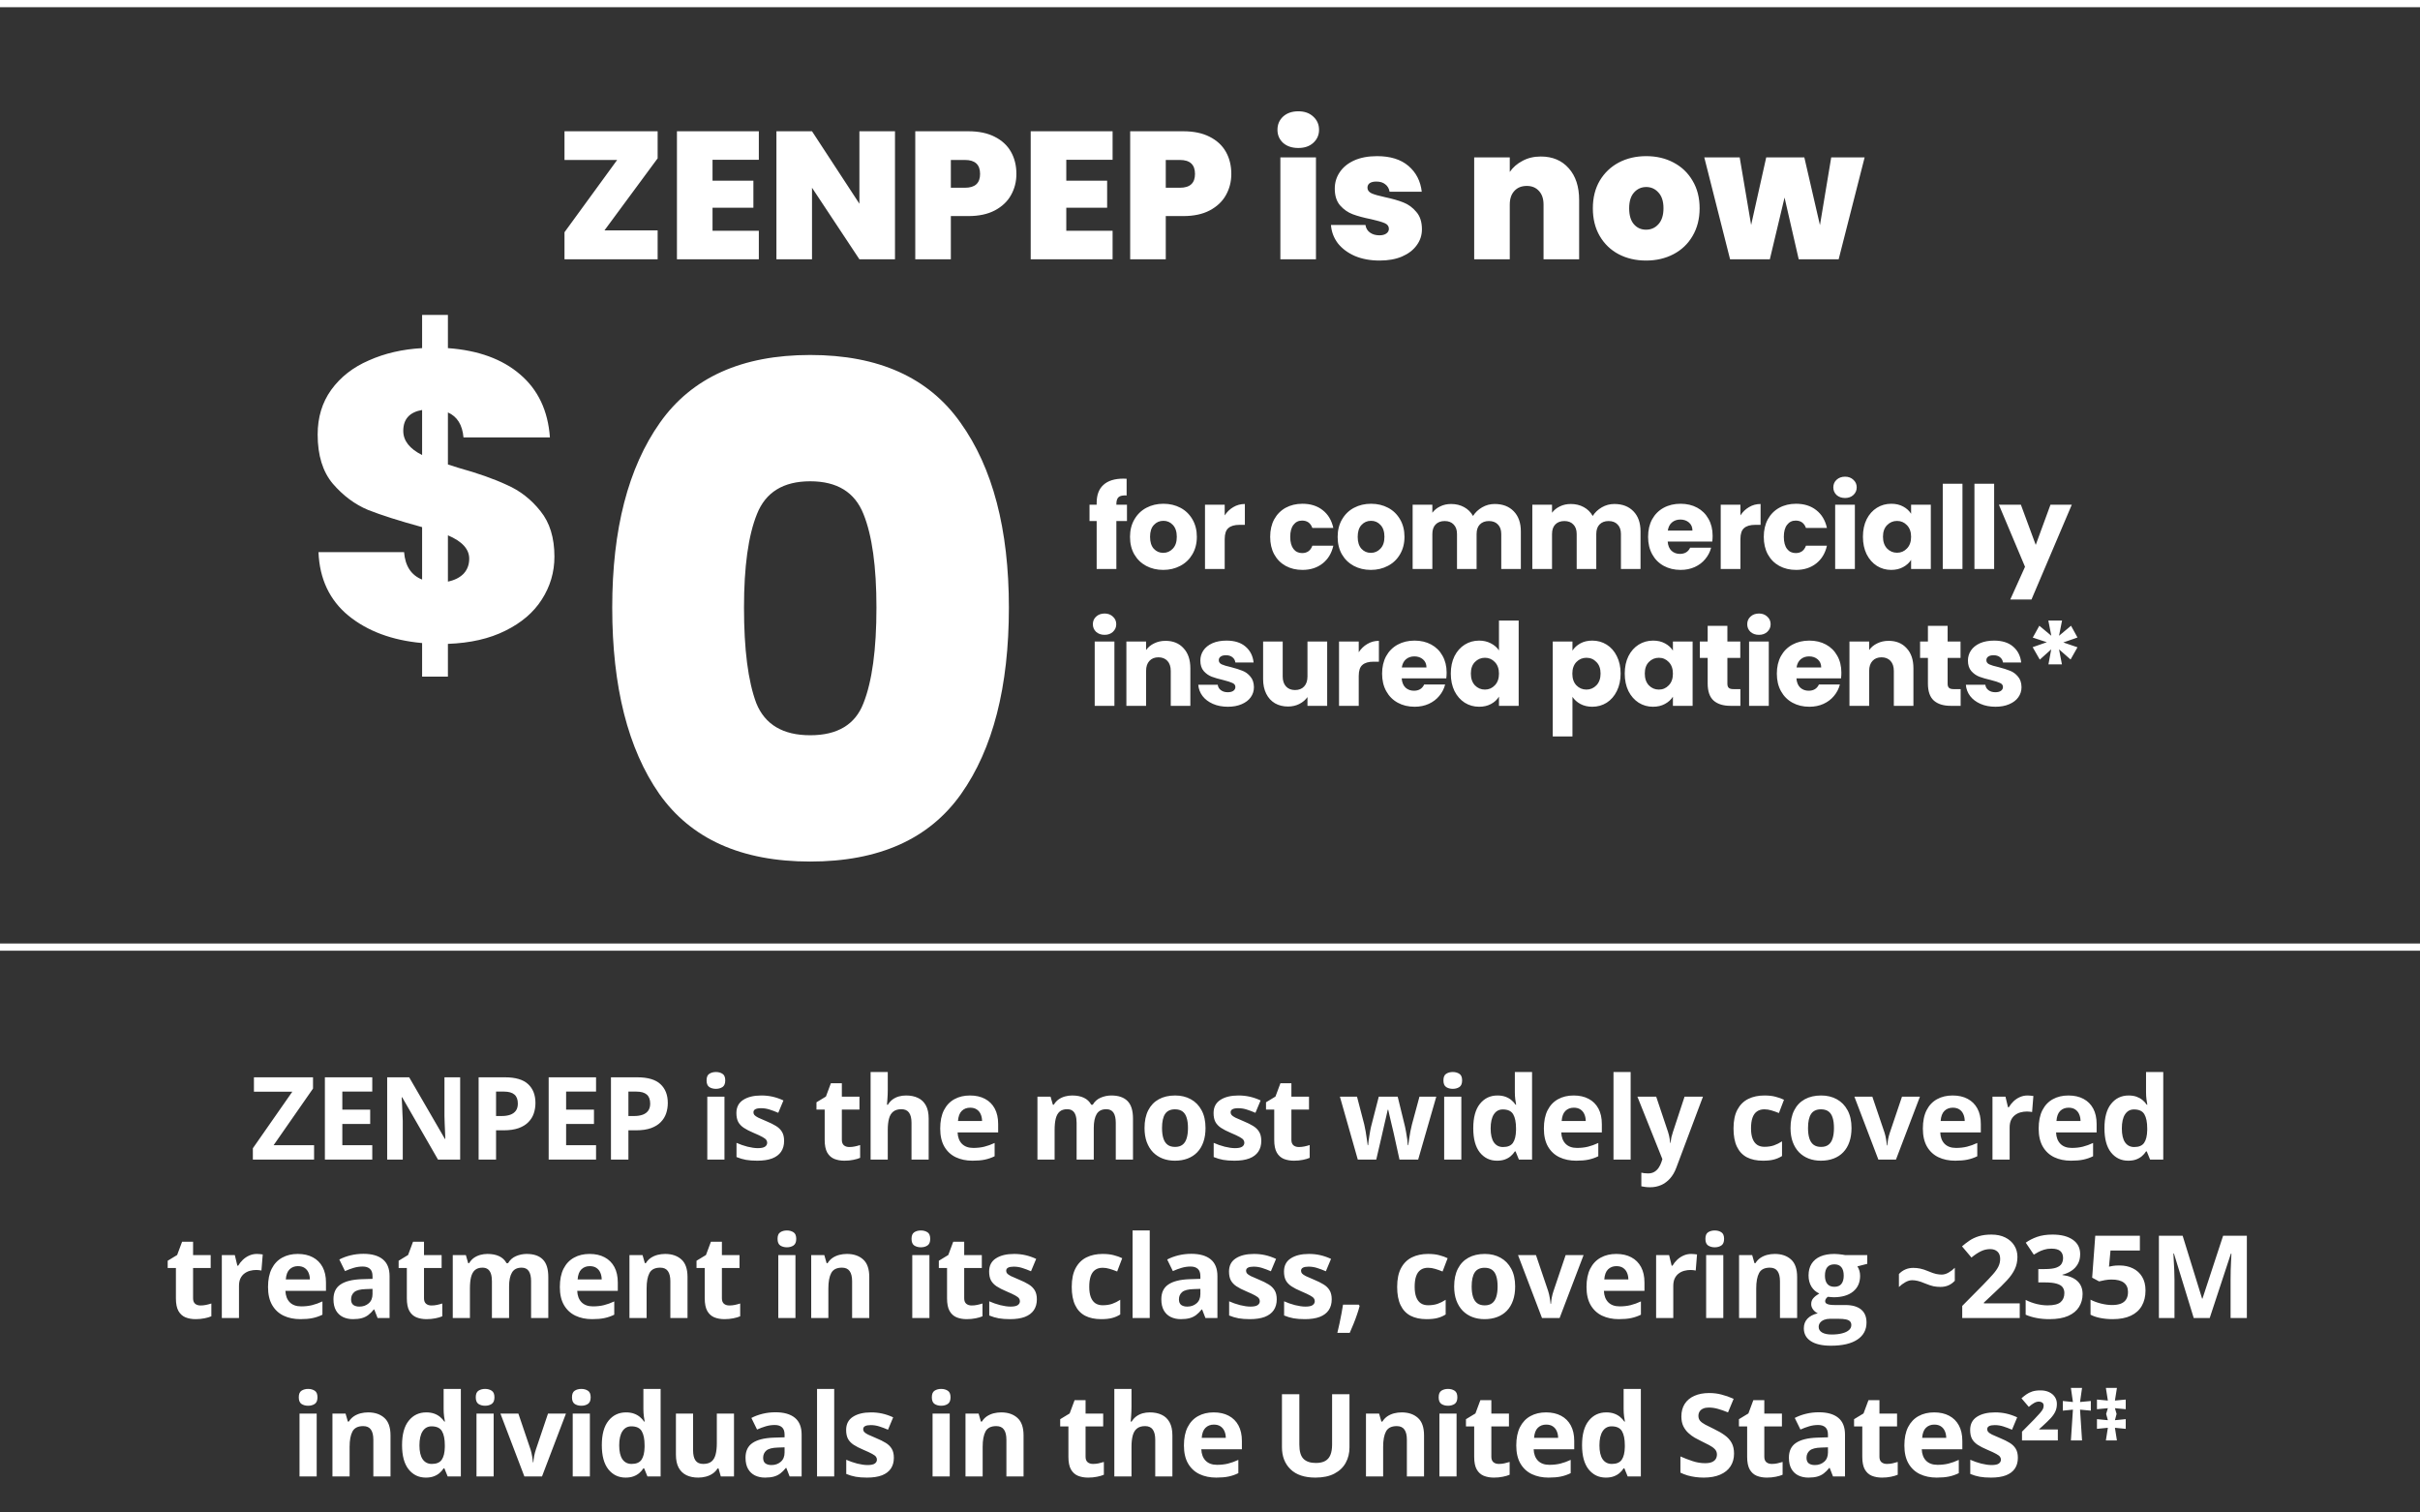
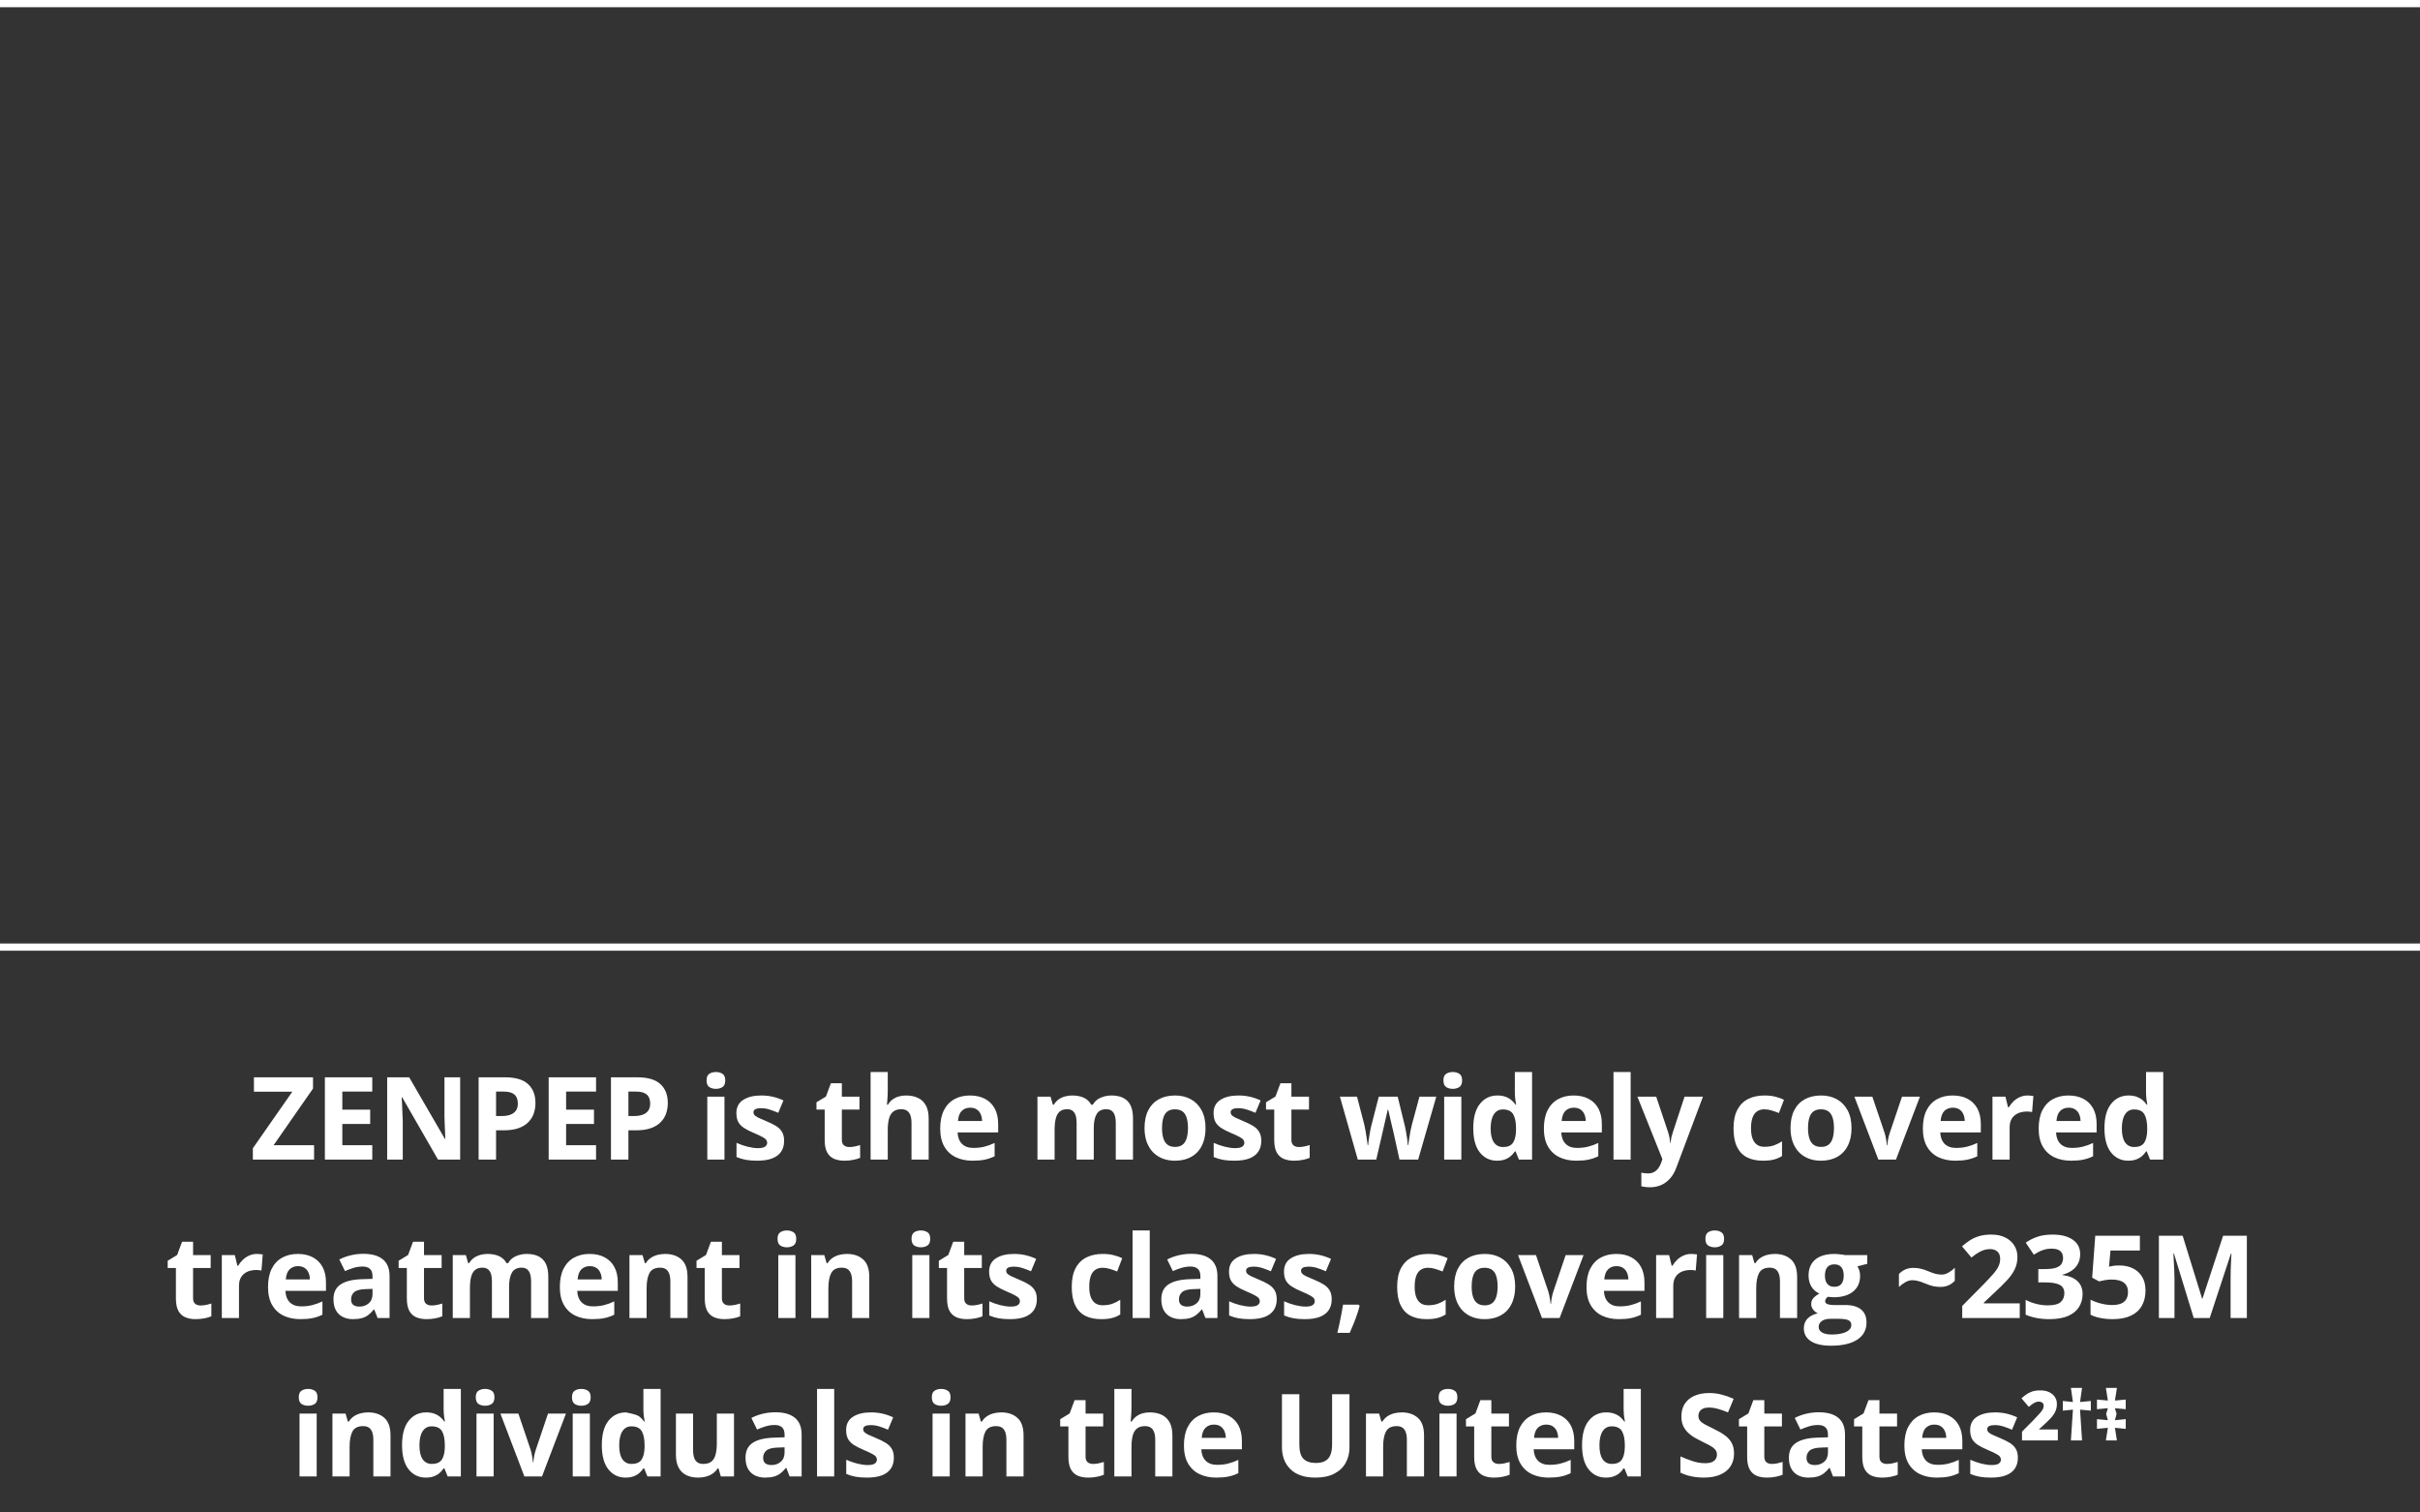
<svg xmlns="http://www.w3.org/2000/svg" width="336" height="210" viewBox="0 0 336 210" fill="none">
  <rect x="0" y="0" width="336" height="210" fill="#333333" stroke="none" />
  <line y1="0.5" x2="336" y2="0.5" stroke="white" />
-   <path d="M83.923 31.991H91.309V36H78.376V32.244L85.688 22.21H78.376V18.226H91.309V21.983L83.923 31.991ZM98.93 22.184V25.084H104.603V28.84H98.93V32.042H105.359V36H93.989V18.226H105.359V22.184H98.93ZM124.263 36H119.322L112.742 26.067V36H107.801V18.226H112.742L119.322 28.285V18.226H124.263V36ZM141.12 24.151C141.12 25.227 140.868 26.21 140.364 27.101C139.877 27.975 139.129 28.68 138.12 29.218C137.129 29.739 135.91 30 134.465 30H132.019V36H127.078V18.226H134.465C135.893 18.226 137.103 18.479 138.095 18.983C139.103 19.487 139.86 20.184 140.364 21.075C140.868 21.966 141.12 22.991 141.12 24.151ZM133.986 26.067C135.381 26.067 136.078 25.428 136.078 24.151C136.078 22.857 135.381 22.21 133.986 22.21H132.019V26.067H133.986ZM148.047 22.184V25.084H153.719V28.84H148.047V32.042H154.476V36H143.105V18.226H154.476V22.184H148.047ZM170.96 24.151C170.96 25.227 170.707 26.21 170.203 27.101C169.716 27.975 168.968 28.68 167.96 29.218C166.968 29.739 165.749 30 164.304 30H161.859V36H156.917V18.226H164.304C165.733 18.226 166.943 18.479 167.934 18.983C168.943 19.487 169.699 20.184 170.203 21.075C170.707 21.966 170.96 22.991 170.96 24.151ZM163.825 26.067C165.22 26.067 165.917 25.428 165.917 24.151C165.917 22.857 165.22 22.21 163.825 22.21H161.859V26.067H163.825ZM180.266 20.546C179.392 20.546 178.686 20.311 178.148 19.84C177.627 19.352 177.367 18.747 177.367 18.025C177.367 17.285 177.627 16.672 178.148 16.184C178.686 15.697 179.392 15.453 180.266 15.453C181.123 15.453 181.812 15.697 182.333 16.184C182.871 16.672 183.14 17.285 183.14 18.025C183.14 18.747 182.871 19.352 182.333 19.84C181.812 20.311 181.123 20.546 180.266 20.546ZM182.712 21.857V36H177.77V21.857H182.712ZM191.551 36.176C190.273 36.176 189.131 35.966 188.122 35.546C187.131 35.109 186.341 34.521 185.752 33.782C185.181 33.025 184.862 32.176 184.794 31.235H189.584C189.652 31.689 189.862 32.042 190.215 32.294C190.568 32.546 191.005 32.672 191.526 32.672C191.929 32.672 192.248 32.588 192.484 32.42C192.719 32.252 192.837 32.033 192.837 31.765C192.837 31.412 192.643 31.151 192.257 30.983C191.87 30.815 191.232 30.63 190.341 30.428C189.332 30.227 188.492 30 187.82 29.748C187.147 29.496 186.559 29.084 186.055 28.512C185.567 27.941 185.324 27.168 185.324 26.193C185.324 25.353 185.551 24.596 186.004 23.924C186.458 23.235 187.122 22.689 187.996 22.285C188.887 21.882 189.954 21.68 191.198 21.68C193.047 21.68 194.5 22.134 195.559 23.042C196.618 23.949 197.232 25.143 197.4 26.622H192.937C192.853 26.168 192.652 25.823 192.332 25.588C192.03 25.336 191.618 25.21 191.097 25.21C190.694 25.21 190.383 25.285 190.164 25.437C189.963 25.588 189.862 25.798 189.862 26.067C189.862 26.403 190.055 26.664 190.442 26.849C190.828 27.017 191.45 27.193 192.307 27.378C193.332 27.596 194.181 27.84 194.853 28.109C195.543 28.378 196.139 28.815 196.643 29.42C197.164 30.008 197.425 30.815 197.425 31.84C197.425 32.664 197.181 33.403 196.694 34.059C196.223 34.714 195.543 35.235 194.652 35.622C193.778 35.992 192.744 36.176 191.551 36.176ZM213.932 21.731C215.562 21.731 216.856 22.277 217.814 23.369C218.773 24.445 219.252 25.907 219.252 27.756V36H214.31V28.412C214.31 27.605 214.1 26.975 213.68 26.521C213.26 26.05 212.697 25.815 211.991 25.815C211.251 25.815 210.671 26.05 210.251 26.521C209.831 26.975 209.621 27.605 209.621 28.412V36H204.68V21.857H209.621V23.874C210.058 23.235 210.646 22.722 211.386 22.336C212.125 21.932 212.974 21.731 213.932 21.731ZM228.543 36.176C227.131 36.176 225.862 35.882 224.736 35.294C223.627 34.706 222.753 33.865 222.114 32.773C221.475 31.681 221.156 30.395 221.156 28.916C221.156 27.454 221.475 26.176 222.114 25.084C222.77 23.991 223.652 23.151 224.761 22.563C225.887 21.974 227.156 21.68 228.568 21.68C229.98 21.68 231.24 21.974 232.35 22.563C233.476 23.151 234.358 23.991 234.997 25.084C235.652 26.176 235.98 27.454 235.98 28.916C235.98 30.378 235.652 31.664 234.997 32.773C234.358 33.865 233.476 34.706 232.35 35.294C231.224 35.882 229.955 36.176 228.543 36.176ZM228.543 31.891C229.232 31.891 229.803 31.639 230.257 31.134C230.728 30.613 230.963 29.874 230.963 28.916C230.963 27.958 230.728 27.227 230.257 26.723C229.803 26.218 229.24 25.966 228.568 25.966C227.896 25.966 227.333 26.218 226.879 26.723C226.425 27.227 226.198 27.958 226.198 28.916C226.198 29.891 226.417 30.63 226.854 31.134C227.291 31.639 227.854 31.891 228.543 31.891ZM258.89 21.857L255.285 36H249.739L247.772 27.428L245.73 36H240.209L236.629 21.857H241.545L243.133 31.235L245.226 21.857H250.52L252.688 31.26L254.251 21.857H258.89Z" fill="white" />
-   <path d="M76.978 77.284C76.978 79.445 76.39 81.436 75.214 83.256C74.077 85.038 72.39 86.479 70.153 87.578C67.954 88.678 65.299 89.284 62.19 89.398V93.948H58.607V89.284C54.436 88.905 51.024 87.635 48.37 85.474C45.754 83.313 44.37 80.374 44.218 76.658H56.105C56.256 78.592 57.091 79.862 58.607 80.469V73.189C55.422 72.317 52.92 71.521 51.1 70.8C49.28 70.042 47.65 68.829 46.209 67.16C44.806 65.492 44.104 63.217 44.104 60.336C44.104 57.947 44.73 55.88 45.981 54.136C47.27 52.354 49.014 50.989 51.214 50.041C53.413 49.056 55.877 48.487 58.607 48.335V43.728H62.19V48.335C66.399 48.639 69.736 49.852 72.2 51.975C74.703 54.098 76.087 57.018 76.352 60.734H64.352C64.2 58.989 63.479 57.833 62.19 57.264V64.487L63.612 64.942C66.342 65.701 68.598 66.497 70.38 67.331C72.2 68.127 73.755 69.341 75.044 70.971C76.333 72.563 76.978 74.668 76.978 77.284ZM55.991 59.824C55.991 61.189 56.863 62.307 58.607 63.179V56.923C56.863 57.226 55.991 58.193 55.991 59.824ZM62.19 80.753C63.1 80.564 63.821 80.204 64.352 79.673C64.882 79.104 65.148 78.403 65.148 77.568C65.148 76.241 64.162 75.161 62.19 74.326V80.753ZM85.004 84.359C85.004 73.49 87.216 64.927 91.64 58.671C96.063 52.415 103.014 49.287 112.493 49.287C121.972 49.287 128.924 52.415 133.347 58.671C137.834 64.927 140.077 73.49 140.077 84.359C140.077 95.355 137.865 103.981 133.442 110.237C129.018 116.493 122.036 119.621 112.493 119.621C102.951 119.621 95.968 116.493 91.545 110.237C87.184 103.981 85.004 95.355 85.004 84.359ZM121.688 84.359C121.688 78.672 121.088 74.343 119.887 71.373C118.686 68.34 116.222 66.823 112.493 66.823C108.765 66.823 106.3 68.34 105.1 71.373C103.899 74.343 103.299 78.672 103.299 84.359C103.299 90.173 103.867 94.596 105.005 97.63C106.206 100.6 108.702 102.085 112.493 102.085C116.285 102.085 118.749 100.6 119.887 97.63C121.088 94.596 121.688 90.173 121.688 84.359Z" fill="white" />
-   <path d="M156.472 72.344H155V79H152.264V72.344H151.272V70.072H152.264V69.816C152.264 68.717 152.579 67.885 153.208 67.32C153.837 66.744 154.76 66.456 155.976 66.456C156.179 66.456 156.328 66.461 156.424 66.472V68.792C155.901 68.76 155.533 68.835 155.32 69.016C155.107 69.197 155 69.523 155 69.992V70.072H156.472V72.344ZM161.502 79.128C160.627 79.128 159.838 78.941 159.134 78.568C158.44 78.195 157.891 77.661 157.486 76.968C157.091 76.275 156.894 75.464 156.894 74.536C156.894 73.619 157.096 72.813 157.502 72.12C157.907 71.416 158.462 70.877 159.166 70.504C159.87 70.131 160.659 69.944 161.534 69.944C162.408 69.944 163.198 70.131 163.902 70.504C164.606 70.877 165.16 71.416 165.566 72.12C165.971 72.813 166.174 73.619 166.174 74.536C166.174 75.453 165.966 76.264 165.55 76.968C165.144 77.661 164.584 78.195 163.87 78.568C163.166 78.941 162.376 79.128 161.502 79.128ZM161.502 76.76C162.024 76.76 162.467 76.568 162.83 76.184C163.203 75.8 163.39 75.251 163.39 74.536C163.39 73.821 163.208 73.272 162.846 72.888C162.494 72.504 162.056 72.312 161.534 72.312C161 72.312 160.558 72.504 160.206 72.888C159.854 73.261 159.678 73.811 159.678 74.536C159.678 75.251 159.848 75.8 160.19 76.184C160.542 76.568 160.979 76.76 161.502 76.76ZM170.041 71.56C170.361 71.069 170.761 70.685 171.241 70.408C171.721 70.12 172.254 69.976 172.841 69.976V72.872H172.089C171.406 72.872 170.894 73.021 170.553 73.32C170.212 73.608 170.041 74.12 170.041 74.856V79H167.305V70.072H170.041V71.56ZM176.355 74.536C176.355 73.608 176.542 72.797 176.915 72.104C177.299 71.411 177.827 70.877 178.499 70.504C179.182 70.131 179.961 69.944 180.835 69.944C181.955 69.944 182.889 70.237 183.635 70.824C184.393 71.411 184.889 72.237 185.123 73.304H182.211C181.966 72.621 181.491 72.28 180.787 72.28C180.286 72.28 179.886 72.477 179.587 72.872C179.289 73.256 179.139 73.811 179.139 74.536C179.139 75.261 179.289 75.821 179.587 76.216C179.886 76.6 180.286 76.792 180.787 76.792C181.491 76.792 181.966 76.451 182.211 75.768H185.123C184.889 76.813 184.393 77.635 183.635 78.232C182.878 78.829 181.945 79.128 180.835 79.128C179.961 79.128 179.182 78.941 178.499 78.568C177.827 78.195 177.299 77.661 176.915 76.968C176.542 76.275 176.355 75.464 176.355 74.536ZM190.331 79.128C189.456 79.128 188.667 78.941 187.963 78.568C187.27 78.195 186.72 77.661 186.315 76.968C185.92 76.275 185.723 75.464 185.723 74.536C185.723 73.619 185.926 72.813 186.331 72.12C186.736 71.416 187.291 70.877 187.995 70.504C188.699 70.131 189.488 69.944 190.363 69.944C191.238 69.944 192.027 70.131 192.731 70.504C193.435 70.877 193.99 71.416 194.395 72.12C194.8 72.813 195.003 73.619 195.003 74.536C195.003 75.453 194.795 76.264 194.379 76.968C193.974 77.661 193.414 78.195 192.699 78.568C191.995 78.941 191.206 79.128 190.331 79.128ZM190.331 76.76C190.854 76.76 191.296 76.568 191.659 76.184C192.032 75.8 192.219 75.251 192.219 74.536C192.219 73.821 192.038 73.272 191.675 72.888C191.323 72.504 190.886 72.312 190.363 72.312C189.83 72.312 189.387 72.504 189.035 72.888C188.683 73.261 188.507 73.811 188.507 74.536C188.507 75.251 188.678 75.8 189.019 76.184C189.371 76.568 189.808 76.76 190.331 76.76ZM207.527 69.976C208.636 69.976 209.516 70.312 210.167 70.984C210.828 71.656 211.159 72.589 211.159 73.784V79H208.439V74.152C208.439 73.576 208.284 73.133 207.975 72.824C207.676 72.504 207.26 72.344 206.727 72.344C206.193 72.344 205.772 72.504 205.463 72.824C205.164 73.133 205.015 73.576 205.015 74.152V79H202.295V74.152C202.295 73.576 202.14 73.133 201.831 72.824C201.532 72.504 201.116 72.344 200.583 72.344C200.049 72.344 199.628 72.504 199.319 72.824C199.02 73.133 198.871 73.576 198.871 74.152V79H196.135V70.072H198.871V71.192C199.148 70.819 199.511 70.525 199.959 70.312C200.407 70.088 200.913 69.976 201.479 69.976C202.151 69.976 202.748 70.12 203.271 70.408C203.804 70.696 204.22 71.107 204.519 71.64C204.828 71.149 205.249 70.749 205.783 70.44C206.316 70.131 206.897 69.976 207.527 69.976ZM224.144 69.976C225.253 69.976 226.133 70.312 226.784 70.984C227.445 71.656 227.776 72.589 227.776 73.784V79H225.056V74.152C225.056 73.576 224.901 73.133 224.592 72.824C224.293 72.504 223.877 72.344 223.344 72.344C222.811 72.344 222.389 72.504 222.08 72.824C221.781 73.133 221.632 73.576 221.632 74.152V79H218.912V74.152C218.912 73.576 218.757 73.133 218.448 72.824C218.149 72.504 217.733 72.344 217.2 72.344C216.667 72.344 216.245 72.504 215.936 72.824C215.637 73.133 215.488 73.576 215.488 74.152V79H212.752V70.072H215.488V71.192C215.765 70.819 216.128 70.525 216.576 70.312C217.024 70.088 217.531 69.976 218.096 69.976C218.768 69.976 219.365 70.12 219.888 70.408C220.421 70.696 220.837 71.107 221.136 71.64C221.445 71.149 221.867 70.749 222.4 70.44C222.933 70.131 223.515 69.976 224.144 69.976ZM237.786 74.392C237.786 74.648 237.77 74.915 237.738 75.192H231.546C231.588 75.747 231.764 76.173 232.074 76.472C232.394 76.76 232.783 76.904 233.242 76.904C233.924 76.904 234.399 76.616 234.666 76.04H237.578C237.428 76.627 237.156 77.155 236.762 77.624C236.378 78.093 235.892 78.461 235.306 78.728C234.719 78.995 234.063 79.128 233.338 79.128C232.463 79.128 231.684 78.941 231.002 78.568C230.319 78.195 229.786 77.661 229.402 76.968C229.018 76.275 228.826 75.464 228.826 74.536C228.826 73.608 229.012 72.797 229.386 72.104C229.77 71.411 230.303 70.877 230.986 70.504C231.668 70.131 232.452 69.944 233.338 69.944C234.202 69.944 234.97 70.125 235.642 70.488C236.314 70.851 236.836 71.368 237.21 72.04C237.594 72.712 237.786 73.496 237.786 74.392ZM234.986 73.672C234.986 73.203 234.826 72.829 234.506 72.552C234.186 72.275 233.786 72.136 233.306 72.136C232.847 72.136 232.458 72.269 232.138 72.536C231.828 72.803 231.636 73.181 231.562 73.672H234.986ZM241.645 71.56C241.965 71.069 242.365 70.685 242.845 70.408C243.325 70.12 243.858 69.976 244.445 69.976V72.872H243.693C243.01 72.872 242.498 73.021 242.157 73.32C241.816 73.608 241.645 74.12 241.645 74.856V79H238.909V70.072H241.645V71.56ZM244.889 74.536C244.889 73.608 245.075 72.797 245.449 72.104C245.833 71.411 246.361 70.877 247.033 70.504C247.715 70.131 248.494 69.944 249.369 69.944C250.489 69.944 251.422 70.237 252.169 70.824C252.926 71.411 253.422 72.237 253.657 73.304H250.745C250.499 72.621 250.025 72.28 249.321 72.28C248.819 72.28 248.419 72.477 248.121 72.872C247.822 73.256 247.673 73.811 247.673 74.536C247.673 75.261 247.822 75.821 248.121 76.216C248.419 76.6 248.819 76.792 249.321 76.792C250.025 76.792 250.499 76.451 250.745 75.768H253.657C253.422 76.813 252.926 77.635 252.169 78.232C251.411 78.829 250.478 79.128 249.369 79.128C248.494 79.128 247.715 78.941 247.033 78.568C246.361 78.195 245.833 77.661 245.449 76.968C245.075 76.275 244.889 75.464 244.889 74.536ZM256.176 69.144C255.696 69.144 255.301 69.005 254.992 68.728C254.693 68.44 254.544 68.088 254.544 67.672C254.544 67.245 254.693 66.893 254.992 66.616C255.301 66.328 255.696 66.184 256.176 66.184C256.645 66.184 257.029 66.328 257.328 66.616C257.637 66.893 257.792 67.245 257.792 67.672C257.792 68.088 257.637 68.44 257.328 68.728C257.029 69.005 256.645 69.144 256.176 69.144ZM257.536 70.072V79H254.8V70.072H257.536ZM258.655 74.52C258.655 73.603 258.826 72.797 259.167 72.104C259.519 71.411 259.994 70.877 260.591 70.504C261.188 70.131 261.855 69.944 262.591 69.944C263.22 69.944 263.77 70.072 264.239 70.328C264.719 70.584 265.087 70.92 265.343 71.336V70.072H268.079V79H265.343V77.736C265.076 78.152 264.703 78.488 264.223 78.744C263.754 79 263.204 79.128 262.575 79.128C261.85 79.128 261.188 78.941 260.591 78.568C259.994 78.184 259.519 77.645 259.167 76.952C258.826 76.248 258.655 75.437 258.655 74.52ZM265.343 74.536C265.343 73.853 265.151 73.315 264.767 72.92C264.394 72.525 263.935 72.328 263.391 72.328C262.847 72.328 262.383 72.525 261.999 72.92C261.626 73.304 261.439 73.837 261.439 74.52C261.439 75.203 261.626 75.747 261.999 76.152C262.383 76.547 262.847 76.744 263.391 76.744C263.935 76.744 264.394 76.547 264.767 76.152C265.151 75.757 265.343 75.219 265.343 74.536ZM272.474 67.16V79H269.738V67.16H272.474ZM276.873 67.16V79H274.137V67.16H276.873ZM287.656 70.072L282.056 83.24H279.112L281.16 78.696L277.528 70.072H280.584L282.648 75.656L284.696 70.072H287.656ZM153.368 88.144C152.888 88.144 152.493 88.005 152.184 87.728C151.885 87.44 151.736 87.088 151.736 86.672C151.736 86.245 151.885 85.893 152.184 85.616C152.493 85.328 152.888 85.184 153.368 85.184C153.837 85.184 154.221 85.328 154.52 85.616C154.829 85.893 154.984 86.245 154.984 86.672C154.984 87.088 154.829 87.44 154.52 87.728C154.221 88.005 153.837 88.144 153.368 88.144ZM154.728 89.072V98H151.992V89.072H154.728ZM161.831 88.976C162.876 88.976 163.708 89.317 164.327 90C164.956 90.672 165.271 91.6 165.271 92.784V98H162.551V93.152C162.551 92.555 162.396 92.091 162.087 91.76C161.777 91.429 161.361 91.264 160.839 91.264C160.316 91.264 159.9 91.429 159.591 91.76C159.281 92.091 159.127 92.555 159.127 93.152V98H156.391V89.072H159.127V90.256C159.404 89.861 159.777 89.552 160.247 89.328C160.716 89.093 161.244 88.976 161.831 88.976ZM170.484 98.128C169.705 98.128 169.012 97.995 168.404 97.728C167.796 97.461 167.316 97.099 166.964 96.64C166.612 96.171 166.415 95.648 166.372 95.072H169.076C169.108 95.381 169.252 95.632 169.508 95.824C169.764 96.016 170.079 96.112 170.452 96.112C170.793 96.112 171.055 96.048 171.236 95.92C171.428 95.781 171.524 95.605 171.524 95.392C171.524 95.136 171.391 94.949 171.124 94.832C170.857 94.704 170.425 94.565 169.828 94.416C169.188 94.267 168.655 94.112 168.228 93.952C167.801 93.781 167.433 93.52 167.124 93.168C166.815 92.805 166.66 92.32 166.66 91.712C166.66 91.2 166.799 90.736 167.076 90.32C167.364 89.893 167.78 89.557 168.324 89.312C168.879 89.067 169.535 88.944 170.292 88.944C171.412 88.944 172.292 89.221 172.932 89.776C173.583 90.331 173.956 91.067 174.052 91.984H171.524C171.481 91.675 171.343 91.429 171.108 91.248C170.884 91.067 170.585 90.976 170.212 90.976C169.892 90.976 169.647 91.04 169.476 91.168C169.305 91.285 169.22 91.451 169.22 91.664C169.22 91.92 169.353 92.112 169.62 92.24C169.897 92.368 170.324 92.496 170.9 92.624C171.561 92.795 172.1 92.965 172.516 93.136C172.932 93.296 173.295 93.563 173.604 93.936C173.924 94.299 174.089 94.789 174.1 95.408C174.1 95.931 173.951 96.4 173.652 96.816C173.364 97.221 172.943 97.541 172.388 97.776C171.844 98.011 171.209 98.128 170.484 98.128ZM184.27 89.072V98H181.534V96.784C181.257 97.179 180.878 97.499 180.398 97.744C179.929 97.979 179.406 98.096 178.83 98.096C178.147 98.096 177.545 97.947 177.022 97.648C176.499 97.339 176.094 96.896 175.806 96.32C175.518 95.744 175.374 95.067 175.374 94.288V89.072H178.094V93.92C178.094 94.517 178.249 94.981 178.558 95.312C178.867 95.643 179.283 95.808 179.806 95.808C180.339 95.808 180.761 95.643 181.07 95.312C181.379 94.981 181.534 94.517 181.534 93.92V89.072H184.27ZM188.651 90.56C188.971 90.069 189.371 89.685 189.851 89.408C190.331 89.12 190.864 88.976 191.451 88.976V91.872H190.699C190.016 91.872 189.504 92.021 189.163 92.32C188.822 92.608 188.651 93.12 188.651 93.856V98H185.915V89.072H188.651V90.56ZM200.855 93.392C200.855 93.648 200.839 93.915 200.807 94.192H194.615C194.658 94.747 194.834 95.173 195.143 95.472C195.463 95.76 195.852 95.904 196.311 95.904C196.994 95.904 197.468 95.616 197.735 95.04H200.647C200.498 95.627 200.226 96.155 199.831 96.624C199.447 97.093 198.962 97.461 198.375 97.728C197.788 97.995 197.132 98.128 196.407 98.128C195.532 98.128 194.754 97.941 194.071 97.568C193.388 97.195 192.855 96.661 192.471 95.968C192.087 95.275 191.895 94.464 191.895 93.536C191.895 92.608 192.082 91.797 192.455 91.104C192.839 90.411 193.372 89.877 194.055 89.504C194.738 89.131 195.522 88.944 196.407 88.944C197.271 88.944 198.039 89.125 198.711 89.488C199.383 89.851 199.906 90.368 200.279 91.04C200.663 91.712 200.855 92.496 200.855 93.392ZM198.055 92.672C198.055 92.203 197.895 91.829 197.575 91.552C197.255 91.275 196.855 91.136 196.375 91.136C195.916 91.136 195.527 91.269 195.207 91.536C194.898 91.803 194.706 92.181 194.631 92.672H198.055ZM201.434 93.52C201.434 92.603 201.605 91.797 201.946 91.104C202.298 90.411 202.773 89.877 203.37 89.504C203.968 89.131 204.634 88.944 205.37 88.944C205.957 88.944 206.49 89.067 206.97 89.312C207.461 89.557 207.845 89.888 208.122 90.304V86.16H210.858V98H208.122V96.72C207.866 97.147 207.498 97.488 207.018 97.744C206.549 98 206 98.128 205.37 98.128C204.634 98.128 203.968 97.941 203.37 97.568C202.773 97.184 202.298 96.645 201.946 95.952C201.605 95.248 201.434 94.437 201.434 93.52ZM208.122 93.536C208.122 92.853 207.93 92.315 207.546 91.92C207.173 91.525 206.714 91.328 206.17 91.328C205.626 91.328 205.162 91.525 204.778 91.92C204.405 92.304 204.218 92.837 204.218 93.52C204.218 94.203 204.405 94.747 204.778 95.152C205.162 95.547 205.626 95.744 206.17 95.744C206.714 95.744 207.173 95.547 207.546 95.152C207.93 94.757 208.122 94.219 208.122 93.536ZM218.324 90.336C218.591 89.92 218.959 89.584 219.428 89.328C219.898 89.072 220.447 88.944 221.076 88.944C221.812 88.944 222.479 89.131 223.076 89.504C223.674 89.877 224.143 90.411 224.484 91.104C224.836 91.797 225.012 92.603 225.012 93.52C225.012 94.437 224.836 95.248 224.484 95.952C224.143 96.645 223.674 97.184 223.076 97.568C222.479 97.941 221.812 98.128 221.076 98.128C220.458 98.128 219.908 98 219.428 97.744C218.959 97.488 218.591 97.157 218.324 96.752V102.256H215.588V89.072H218.324V90.336ZM222.228 93.52C222.228 92.837 222.036 92.304 221.652 91.92C221.279 91.525 220.815 91.328 220.26 91.328C219.716 91.328 219.252 91.525 218.868 91.92C218.495 92.315 218.308 92.853 218.308 93.536C218.308 94.219 218.495 94.757 218.868 95.152C219.252 95.547 219.716 95.744 220.26 95.744C220.804 95.744 221.268 95.547 221.652 95.152C222.036 94.747 222.228 94.203 222.228 93.52ZM225.584 93.52C225.584 92.603 225.754 91.797 226.096 91.104C226.448 90.411 226.922 89.877 227.52 89.504C228.117 89.131 228.784 88.944 229.52 88.944C230.149 88.944 230.698 89.072 231.168 89.328C231.648 89.584 232.016 89.92 232.272 90.336V89.072H235.008V98H232.272V96.736C232.005 97.152 231.632 97.488 231.152 97.744C230.682 98 230.133 98.128 229.504 98.128C228.778 98.128 228.117 97.941 227.52 97.568C226.922 97.184 226.448 96.645 226.096 95.952C225.754 95.248 225.584 94.437 225.584 93.52ZM232.272 93.536C232.272 92.853 232.08 92.315 231.696 91.92C231.322 91.525 230.864 91.328 230.32 91.328C229.776 91.328 229.312 91.525 228.928 91.92C228.554 92.304 228.368 92.837 228.368 93.52C228.368 94.203 228.554 94.747 228.928 95.152C229.312 95.547 229.776 95.744 230.32 95.744C230.864 95.744 231.322 95.547 231.696 95.152C232.08 94.757 232.272 94.219 232.272 93.536ZM241.643 95.68V98H240.251C239.259 98 238.486 97.76 237.931 97.28C237.376 96.789 237.099 95.995 237.099 94.896V91.344H236.011V89.072H237.099V86.896H239.835V89.072H241.627V91.344H239.835V94.928C239.835 95.195 239.899 95.387 240.027 95.504C240.155 95.621 240.368 95.68 240.667 95.68H241.643ZM244.223 88.144C243.743 88.144 243.348 88.005 243.039 87.728C242.74 87.44 242.591 87.088 242.591 86.672C242.591 86.245 242.74 85.893 243.039 85.616C243.348 85.328 243.743 85.184 244.223 85.184C244.692 85.184 245.076 85.328 245.375 85.616C245.684 85.893 245.839 86.245 245.839 86.672C245.839 87.088 245.684 87.44 245.375 87.728C245.076 88.005 244.692 88.144 244.223 88.144ZM245.583 89.072V98H242.847V89.072H245.583ZM255.662 93.392C255.662 93.648 255.646 93.915 255.614 94.192H249.422C249.464 94.747 249.64 95.173 249.95 95.472C250.27 95.76 250.659 95.904 251.118 95.904C251.8 95.904 252.275 95.616 252.542 95.04H255.454C255.304 95.627 255.032 96.155 254.638 96.624C254.254 97.093 253.768 97.461 253.182 97.728C252.595 97.995 251.939 98.128 251.214 98.128C250.339 98.128 249.56 97.941 248.878 97.568C248.195 97.195 247.662 96.661 247.278 95.968C246.894 95.275 246.702 94.464 246.702 93.536C246.702 92.608 246.888 91.797 247.262 91.104C247.646 90.411 248.179 89.877 248.862 89.504C249.544 89.131 250.328 88.944 251.214 88.944C252.078 88.944 252.846 89.125 253.518 89.488C254.19 89.851 254.712 90.368 255.086 91.04C255.47 91.712 255.662 92.496 255.662 93.392ZM252.862 92.672C252.862 92.203 252.702 91.829 252.382 91.552C252.062 91.275 251.662 91.136 251.182 91.136C250.723 91.136 250.334 91.269 250.014 91.536C249.704 91.803 249.512 92.181 249.438 92.672H252.862ZM262.225 88.976C263.27 88.976 264.102 89.317 264.721 90C265.35 90.672 265.665 91.6 265.665 92.784V98H262.945V93.152C262.945 92.555 262.79 92.091 262.481 91.76C262.172 91.429 261.756 91.264 261.233 91.264C260.71 91.264 260.294 91.429 259.985 91.76C259.676 92.091 259.521 92.555 259.521 93.152V98H256.785V89.072H259.521V90.256C259.798 89.861 260.172 89.552 260.641 89.328C261.11 89.093 261.638 88.976 262.225 88.976ZM272.222 95.68V98H270.83C269.838 98 269.065 97.76 268.51 97.28C267.956 96.789 267.678 95.995 267.678 94.896V91.344H266.59V89.072H267.678V86.896H270.414V89.072H272.206V91.344H270.414V94.928C270.414 95.195 270.478 95.387 270.606 95.504C270.734 95.621 270.948 95.68 271.246 95.68H272.222ZM277.058 98.128C276.28 98.128 275.586 97.995 274.978 97.728C274.37 97.461 273.89 97.099 273.538 96.64C273.186 96.171 272.989 95.648 272.946 95.072H275.65C275.682 95.381 275.826 95.632 276.082 95.824C276.338 96.016 276.653 96.112 277.026 96.112C277.368 96.112 277.629 96.048 277.81 95.92C278.002 95.781 278.098 95.605 278.098 95.392C278.098 95.136 277.965 94.949 277.698 94.832C277.432 94.704 277 94.565 276.402 94.416C275.762 94.267 275.229 94.112 274.802 93.952C274.376 93.781 274.008 93.52 273.698 93.168C273.389 92.805 273.234 92.32 273.234 91.712C273.234 91.2 273.373 90.736 273.65 90.32C273.938 89.893 274.354 89.557 274.898 89.312C275.453 89.067 276.109 88.944 276.866 88.944C277.986 88.944 278.866 89.221 279.506 89.776C280.157 90.331 280.53 91.067 280.626 91.984H278.098C278.056 91.675 277.917 91.429 277.682 91.248C277.458 91.067 277.16 90.976 276.786 90.976C276.466 90.976 276.221 91.04 276.05 91.168C275.88 91.285 275.794 91.451 275.794 91.664C275.794 91.92 275.928 92.112 276.194 92.24C276.472 92.368 276.898 92.496 277.474 92.624C278.136 92.795 278.674 92.965 279.09 93.136C279.506 93.296 279.869 93.563 280.178 93.936C280.498 94.299 280.664 94.789 280.674 95.408C280.674 95.931 280.525 96.4 280.226 96.816C279.938 97.221 279.517 97.541 278.962 97.776C278.418 98.011 277.784 98.128 277.058 98.128ZM287.548 86.88L288.444 88.512L286.476 89.2L288.444 89.872L287.484 91.568L285.884 90.16L286.284 92.24H284.412L284.796 90.16L283.212 91.584L282.22 89.856L284.188 89.168L282.236 88.528L283.148 86.88L284.812 88.272L284.396 86.16H286.3L285.884 88.272L287.548 86.88Z" fill="white" />
  <line y1="131.5" x2="336" y2="131.5" stroke="white" />
-   <path d="M43.608 161H35.108V159.43L40.585 151.578H35.257V149.578H43.46V151.141L37.991 159H43.608V161ZM51.687 161H45.108V149.578H51.687V151.562H47.53V154.07H51.398V156.055H47.53V159H51.687V161ZM63.89 161H60.812L55.843 152.359H55.773C55.794 152.719 55.812 153.081 55.828 153.445C55.843 153.81 55.859 154.174 55.874 154.539C55.89 154.898 55.906 155.26 55.921 155.625V161H53.757V149.578H56.812L61.773 158.133H61.828C61.817 157.779 61.804 157.427 61.788 157.078C61.773 156.729 61.757 156.38 61.742 156.031C61.731 155.682 61.721 155.333 61.71 154.984V149.578H63.89V161ZM70.101 149.578C71.575 149.578 72.651 149.896 73.328 150.531C74.005 151.161 74.343 152.031 74.343 153.141C74.343 153.641 74.268 154.12 74.117 154.578C73.966 155.031 73.718 155.435 73.375 155.789C73.036 156.143 72.583 156.424 72.015 156.633C71.448 156.836 70.747 156.938 69.914 156.938H68.875V161H66.453V149.578H70.101ZM69.976 151.562H68.875V154.953H69.672C70.125 154.953 70.518 154.893 70.851 154.773C71.185 154.654 71.442 154.466 71.625 154.211C71.807 153.956 71.898 153.628 71.898 153.227C71.898 152.664 71.742 152.247 71.429 151.977C71.117 151.701 70.632 151.562 69.976 151.562ZM82.758 161H76.18V149.578H82.758V151.562H78.602V154.07H82.469V156.055H78.602V159H82.758V161ZM88.477 149.578C89.951 149.578 91.026 149.896 91.703 150.531C92.38 151.161 92.719 152.031 92.719 153.141C92.719 153.641 92.644 154.12 92.493 154.578C92.341 155.031 92.094 155.435 91.75 155.789C91.412 156.143 90.959 156.424 90.391 156.633C89.823 156.836 89.123 156.938 88.289 156.938H87.25V161H84.828V149.578H88.477ZM88.352 151.562H87.25V154.953H88.047C88.5 154.953 88.894 154.893 89.227 154.773C89.56 154.654 89.818 154.466 90 154.211C90.183 153.956 90.274 153.628 90.274 153.227C90.274 152.664 90.118 152.247 89.805 151.977C89.493 151.701 89.008 151.562 88.352 151.562ZM100.587 152.266V161H98.204V152.266H100.587ZM99.399 148.844C99.754 148.844 100.058 148.927 100.313 149.094C100.569 149.255 100.696 149.56 100.696 150.008C100.696 150.451 100.569 150.758 100.313 150.93C100.058 151.096 99.754 151.18 99.399 151.18C99.04 151.18 98.733 151.096 98.478 150.93C98.228 150.758 98.103 150.451 98.103 150.008C98.103 149.56 98.228 149.255 98.478 149.094C98.733 148.927 99.04 148.844 99.399 148.844ZM108.868 158.406C108.868 159 108.728 159.503 108.447 159.914C108.171 160.32 107.756 160.63 107.204 160.844C106.652 161.052 105.965 161.156 105.142 161.156C104.533 161.156 104.009 161.117 103.572 161.039C103.139 160.961 102.702 160.831 102.259 160.648V158.68C102.733 158.893 103.241 159.07 103.783 159.211C104.329 159.346 104.809 159.414 105.22 159.414C105.684 159.414 106.014 159.346 106.212 159.211C106.415 159.07 106.517 158.888 106.517 158.664C106.517 158.518 106.475 158.388 106.392 158.273C106.314 158.154 106.142 158.021 105.876 157.875C105.611 157.724 105.194 157.529 104.626 157.289C104.079 157.06 103.629 156.828 103.275 156.594C102.926 156.359 102.665 156.083 102.493 155.766C102.327 155.443 102.243 155.034 102.243 154.539C102.243 153.732 102.556 153.125 103.181 152.719C103.811 152.307 104.652 152.102 105.704 152.102C106.246 152.102 106.762 152.156 107.251 152.266C107.746 152.375 108.254 152.549 108.775 152.789L108.056 154.508C107.624 154.32 107.215 154.167 106.829 154.047C106.449 153.927 106.061 153.867 105.665 153.867C105.316 153.867 105.053 153.914 104.876 154.008C104.699 154.102 104.611 154.245 104.611 154.438C104.611 154.578 104.655 154.703 104.743 154.812C104.837 154.922 105.014 155.044 105.275 155.18C105.54 155.31 105.928 155.479 106.439 155.688C106.934 155.891 107.363 156.104 107.728 156.328C108.092 156.547 108.374 156.82 108.572 157.148C108.769 157.471 108.868 157.891 108.868 158.406ZM117.924 159.258C118.184 159.258 118.437 159.232 118.682 159.18C118.932 159.128 119.179 159.062 119.424 158.984V160.758C119.169 160.872 118.851 160.966 118.471 161.039C118.096 161.117 117.684 161.156 117.236 161.156C116.715 161.156 116.247 161.073 115.83 160.906C115.419 160.734 115.093 160.44 114.853 160.023C114.619 159.602 114.502 159.016 114.502 158.266V154.055H113.361V153.047L114.674 152.25L115.361 150.406H116.885V152.266H119.33V154.055H116.885V158.266C116.885 158.599 116.978 158.849 117.166 159.016C117.359 159.177 117.611 159.258 117.924 159.258ZM123.26 148.844V151.32C123.26 151.753 123.244 152.164 123.213 152.555C123.187 152.945 123.166 153.221 123.151 153.383H123.276C123.463 153.081 123.684 152.836 123.94 152.648C124.2 152.461 124.487 152.323 124.799 152.234C125.112 152.146 125.448 152.102 125.807 152.102C126.437 152.102 126.987 152.214 127.455 152.438C127.924 152.656 128.289 153.003 128.549 153.477C128.809 153.945 128.94 154.555 128.94 155.305V161H126.557V155.898C126.557 155.273 126.442 154.802 126.213 154.484C125.984 154.167 125.63 154.008 125.151 154.008C124.671 154.008 124.294 154.12 124.018 154.344C123.742 154.562 123.546 154.888 123.432 155.32C123.317 155.747 123.26 156.271 123.26 156.891V161H120.877V148.844H123.26ZM134.674 152.102C135.482 152.102 136.177 152.258 136.76 152.57C137.344 152.878 137.794 153.326 138.112 153.914C138.43 154.503 138.588 155.221 138.588 156.07V157.227H132.956C132.982 157.898 133.182 158.427 133.557 158.812C133.937 159.193 134.463 159.383 135.135 159.383C135.693 159.383 136.203 159.326 136.667 159.211C137.13 159.096 137.607 158.924 138.096 158.695V160.539C137.664 160.753 137.211 160.909 136.737 161.008C136.268 161.107 135.698 161.156 135.026 161.156C134.151 161.156 133.375 160.995 132.698 160.672C132.026 160.349 131.497 159.857 131.112 159.195C130.732 158.534 130.542 157.701 130.542 156.695C130.542 155.674 130.713 154.826 131.057 154.148C131.406 153.466 131.891 152.956 132.51 152.617C133.13 152.273 133.851 152.102 134.674 152.102ZM134.69 153.797C134.226 153.797 133.841 153.945 133.534 154.242C133.232 154.539 133.057 155.005 133.01 155.641H136.354C136.349 155.286 136.284 154.971 136.159 154.695C136.039 154.419 135.857 154.201 135.612 154.039C135.372 153.878 135.065 153.797 134.69 153.797ZM154.3 152.102C155.29 152.102 156.037 152.357 156.542 152.867C157.053 153.372 157.308 154.185 157.308 155.305V161H154.917V155.898C154.917 155.273 154.81 154.802 154.597 154.484C154.383 154.167 154.053 154.008 153.605 154.008C152.974 154.008 152.527 154.234 152.261 154.688C151.995 155.135 151.862 155.779 151.862 156.617V161H149.48V155.898C149.48 155.482 149.433 155.133 149.339 154.852C149.245 154.57 149.102 154.359 148.909 154.219C148.717 154.078 148.469 154.008 148.167 154.008C147.724 154.008 147.376 154.12 147.12 154.344C146.87 154.562 146.691 154.888 146.581 155.32C146.477 155.747 146.425 156.271 146.425 156.891V161H144.042V152.266H145.862L146.183 153.383H146.316C146.493 153.081 146.714 152.836 146.98 152.648C147.251 152.461 147.547 152.323 147.87 152.234C148.193 152.146 148.521 152.102 148.855 152.102C149.495 152.102 150.037 152.206 150.48 152.414C150.928 152.622 151.271 152.945 151.511 153.383H151.722C151.982 152.935 152.349 152.609 152.823 152.406C153.303 152.203 153.795 152.102 154.3 152.102ZM167.378 156.617C167.378 157.346 167.279 157.992 167.082 158.555C166.889 159.117 166.605 159.594 166.23 159.984C165.86 160.37 165.412 160.661 164.886 160.859C164.365 161.057 163.777 161.156 163.121 161.156C162.506 161.156 161.941 161.057 161.425 160.859C160.915 160.661 160.47 160.37 160.089 159.984C159.714 159.594 159.423 159.117 159.214 158.555C159.011 157.992 158.91 157.346 158.91 156.617C158.91 155.648 159.082 154.828 159.425 154.156C159.769 153.484 160.259 152.974 160.894 152.625C161.529 152.276 162.287 152.102 163.167 152.102C163.985 152.102 164.709 152.276 165.339 152.625C165.975 152.974 166.472 153.484 166.832 154.156C167.196 154.828 167.378 155.648 167.378 156.617ZM161.339 156.617C161.339 157.19 161.402 157.672 161.527 158.062C161.652 158.453 161.847 158.747 162.113 158.945C162.378 159.143 162.725 159.242 163.152 159.242C163.574 159.242 163.915 159.143 164.175 158.945C164.441 158.747 164.634 158.453 164.753 158.062C164.878 157.672 164.941 157.19 164.941 156.617C164.941 156.039 164.878 155.56 164.753 155.18C164.634 154.794 164.441 154.505 164.175 154.312C163.91 154.12 163.563 154.023 163.136 154.023C162.506 154.023 162.048 154.24 161.761 154.672C161.48 155.104 161.339 155.753 161.339 156.617ZM175.121 158.406C175.121 159 174.98 159.503 174.699 159.914C174.423 160.32 174.009 160.63 173.457 160.844C172.905 161.052 172.217 161.156 171.394 161.156C170.785 161.156 170.262 161.117 169.824 161.039C169.392 160.961 168.954 160.831 168.512 160.648V158.68C168.986 158.893 169.493 159.07 170.035 159.211C170.582 159.346 171.061 159.414 171.473 159.414C171.936 159.414 172.267 159.346 172.465 159.211C172.668 159.07 172.769 158.888 172.769 158.664C172.769 158.518 172.728 158.388 172.644 158.273C172.566 158.154 172.394 158.021 172.129 157.875C171.863 157.724 171.446 157.529 170.879 157.289C170.332 157.06 169.881 156.828 169.527 156.594C169.178 156.359 168.918 156.083 168.746 155.766C168.579 155.443 168.496 155.034 168.496 154.539C168.496 153.732 168.808 153.125 169.433 152.719C170.064 152.307 170.905 152.102 171.957 152.102C172.499 152.102 173.014 152.156 173.504 152.266C173.999 152.375 174.506 152.549 175.027 152.789L174.308 154.508C173.876 154.32 173.467 154.167 173.082 154.047C172.702 153.927 172.314 153.867 171.918 153.867C171.569 153.867 171.306 153.914 171.129 154.008C170.952 154.102 170.863 154.245 170.863 154.438C170.863 154.578 170.907 154.703 170.996 154.812C171.09 154.922 171.267 155.044 171.527 155.18C171.793 155.31 172.181 155.479 172.691 155.688C173.186 155.891 173.616 156.104 173.98 156.328C174.345 156.547 174.626 156.82 174.824 157.148C175.022 157.471 175.121 157.891 175.121 158.406ZM180.34 159.258C180.6 159.258 180.853 159.232 181.098 159.18C181.348 159.128 181.595 159.062 181.84 158.984V160.758C181.585 160.872 181.267 160.966 180.887 161.039C180.512 161.117 180.1 161.156 179.652 161.156C179.132 161.156 178.663 161.073 178.246 160.906C177.835 160.734 177.509 160.44 177.27 160.023C177.035 159.602 176.918 159.016 176.918 158.266V154.055H175.777V153.047L177.09 152.25L177.777 150.406H179.301V152.266H181.746V154.055H179.301V158.266C179.301 158.599 179.395 158.849 179.582 159.016C179.775 159.177 180.027 159.258 180.34 159.258ZM194.309 161L193.637 157.945C193.601 157.763 193.541 157.495 193.458 157.141C193.374 156.781 193.283 156.398 193.184 155.992C193.091 155.581 193.002 155.201 192.919 154.852C192.841 154.503 192.783 154.247 192.747 154.086H192.677C192.64 154.247 192.583 154.503 192.505 154.852C192.427 155.201 192.338 155.581 192.239 155.992C192.145 156.404 192.057 156.792 191.973 157.156C191.89 157.516 191.828 157.789 191.786 157.977L191.083 161H188.52L186.036 152.266H188.411L189.419 156.133C189.486 156.404 189.552 156.727 189.614 157.102C189.677 157.471 189.731 157.831 189.778 158.18C189.83 158.523 189.869 158.797 189.895 159H189.958C189.968 158.849 189.989 158.648 190.02 158.398C190.057 158.148 190.096 157.891 190.137 157.625C190.184 157.354 190.226 157.112 190.262 156.898C190.304 156.68 190.335 156.531 190.356 156.453L191.434 152.266H194.059L195.083 156.453C195.119 156.604 195.166 156.844 195.223 157.172C195.286 157.5 195.341 157.839 195.387 158.188C195.434 158.531 195.46 158.802 195.466 159H195.528C195.549 158.823 195.585 158.56 195.637 158.211C195.69 157.862 195.749 157.497 195.817 157.117C195.89 156.732 195.963 156.404 196.036 156.133L197.083 152.266H199.419L196.903 161H194.309ZM202.896 152.266V161H200.513V152.266H202.896ZM201.708 148.844C202.062 148.844 202.367 148.927 202.622 149.094C202.877 149.255 203.005 149.56 203.005 150.008C203.005 150.451 202.877 150.758 202.622 150.93C202.367 151.096 202.062 151.18 201.708 151.18C201.349 151.18 201.041 151.096 200.786 150.93C200.536 150.758 200.411 150.451 200.411 150.008C200.411 149.56 200.536 149.255 200.786 149.094C201.041 148.927 201.349 148.844 201.708 148.844ZM207.849 161.156C206.875 161.156 206.081 160.776 205.466 160.016C204.857 159.25 204.552 158.128 204.552 156.648C204.552 155.154 204.862 154.023 205.482 153.258C206.102 152.487 206.912 152.102 207.912 152.102C208.328 152.102 208.695 152.159 209.013 152.273C209.331 152.388 209.604 152.542 209.833 152.734C210.068 152.927 210.266 153.143 210.427 153.383H210.505C210.474 153.216 210.435 152.971 210.388 152.648C210.346 152.32 210.326 151.984 210.326 151.641V148.844H212.716V161H210.888L210.427 159.867H210.326C210.175 160.107 209.984 160.326 209.755 160.523C209.531 160.716 209.263 160.87 208.951 160.984C208.638 161.099 208.271 161.156 207.849 161.156ZM208.685 159.258C209.336 159.258 209.794 159.065 210.06 158.68C210.331 158.289 210.474 157.703 210.49 156.922V156.664C210.49 155.815 210.359 155.167 210.099 154.719C209.839 154.266 209.354 154.039 208.646 154.039C208.12 154.039 207.708 154.266 207.412 154.719C207.115 155.172 206.966 155.826 206.966 156.68C206.966 157.534 207.115 158.177 207.412 158.609C207.714 159.042 208.138 159.258 208.685 159.258ZM218.49 152.102C219.297 152.102 219.993 152.258 220.576 152.57C221.159 152.878 221.61 153.326 221.928 153.914C222.245 154.503 222.404 155.221 222.404 156.07V157.227H216.771C216.797 157.898 216.998 158.427 217.373 158.812C217.753 159.193 218.279 159.383 218.951 159.383C219.508 159.383 220.019 159.326 220.482 159.211C220.946 159.096 221.422 158.924 221.912 158.695V160.539C221.48 160.753 221.026 160.909 220.553 161.008C220.084 161.107 219.513 161.156 218.842 161.156C217.967 161.156 217.191 160.995 216.513 160.672C215.842 160.349 215.313 159.857 214.928 159.195C214.547 158.534 214.357 157.701 214.357 156.695C214.357 155.674 214.529 154.826 214.873 154.148C215.222 153.466 215.706 152.956 216.326 152.617C216.946 152.273 217.667 152.102 218.49 152.102ZM218.506 153.797C218.042 153.797 217.657 153.945 217.349 154.242C217.047 154.539 216.873 155.005 216.826 155.641H220.17C220.164 155.286 220.099 154.971 219.974 154.695C219.855 154.419 219.672 154.201 219.428 154.039C219.188 153.878 218.881 153.797 218.506 153.797ZM226.404 161H224.022V148.844H226.404V161ZM227.342 152.266H229.952L231.6 157.18C231.652 157.336 231.696 157.495 231.733 157.656C231.769 157.818 231.801 157.984 231.827 158.156C231.853 158.328 231.873 158.508 231.889 158.695H231.936C231.967 158.414 232.009 158.151 232.061 157.906C232.118 157.661 232.189 157.419 232.272 157.18L233.889 152.266H236.444L232.748 162.117C232.524 162.721 232.233 163.224 231.873 163.625C231.514 164.031 231.1 164.336 230.631 164.539C230.168 164.742 229.657 164.844 229.1 164.844C228.829 164.844 228.595 164.828 228.397 164.797C228.199 164.771 228.03 164.742 227.889 164.711V162.82C227.998 162.846 228.136 162.87 228.303 162.891C228.47 162.911 228.644 162.922 228.827 162.922C229.16 162.922 229.446 162.852 229.686 162.711C229.926 162.57 230.126 162.38 230.288 162.141C230.449 161.906 230.577 161.648 230.67 161.367L230.811 160.938L227.342 152.266ZM244.765 161.156C243.9 161.156 243.163 161 242.554 160.688C241.944 160.37 241.481 159.88 241.163 159.219C240.845 158.557 240.687 157.711 240.687 156.68C240.687 155.612 240.866 154.742 241.226 154.07C241.59 153.393 242.093 152.896 242.733 152.578C243.379 152.26 244.127 152.102 244.976 152.102C245.58 152.102 246.101 152.161 246.538 152.281C246.981 152.396 247.366 152.534 247.694 152.695L246.991 154.539C246.616 154.388 246.267 154.266 245.944 154.172C245.621 154.073 245.299 154.023 244.976 154.023C244.559 154.023 244.213 154.122 243.937 154.32C243.661 154.513 243.455 154.805 243.319 155.195C243.184 155.586 243.116 156.076 243.116 156.664C243.116 157.242 243.189 157.721 243.335 158.102C243.481 158.482 243.692 158.766 243.968 158.953C244.244 159.135 244.58 159.227 244.976 159.227C245.47 159.227 245.911 159.161 246.296 159.031C246.681 158.896 247.056 158.708 247.421 158.469V160.508C247.056 160.737 246.674 160.901 246.272 161C245.877 161.104 245.374 161.156 244.765 161.156ZM257.07 156.617C257.07 157.346 256.971 157.992 256.773 158.555C256.58 159.117 256.296 159.594 255.921 159.984C255.551 160.37 255.104 160.661 254.577 160.859C254.057 161.057 253.468 161.156 252.812 161.156C252.197 161.156 251.632 161.057 251.117 160.859C250.606 160.661 250.161 160.37 249.781 159.984C249.406 159.594 249.114 159.117 248.906 158.555C248.702 157.992 248.601 157.346 248.601 156.617C248.601 155.648 248.773 154.828 249.117 154.156C249.46 153.484 249.95 152.974 250.585 152.625C251.221 152.276 251.979 152.102 252.859 152.102C253.676 152.102 254.4 152.276 255.031 152.625C255.666 152.974 256.163 153.484 256.523 154.156C256.887 154.828 257.07 155.648 257.07 156.617ZM251.031 156.617C251.031 157.19 251.093 157.672 251.218 158.062C251.343 158.453 251.538 158.747 251.804 158.945C252.07 159.143 252.416 159.242 252.843 159.242C253.265 159.242 253.606 159.143 253.867 158.945C254.132 158.747 254.325 158.453 254.445 158.062C254.57 157.672 254.632 157.19 254.632 156.617C254.632 156.039 254.57 155.56 254.445 155.18C254.325 154.794 254.132 154.505 253.867 154.312C253.601 154.12 253.255 154.023 252.827 154.023C252.197 154.023 251.739 154.24 251.452 154.672C251.171 155.104 251.031 155.753 251.031 156.617ZM260.797 161L257.468 152.266H259.961L261.648 157.242C261.742 157.534 261.815 157.841 261.867 158.164C261.924 158.487 261.963 158.776 261.984 159.031H262.047C262.062 158.755 262.099 158.461 262.156 158.148C262.218 157.836 262.299 157.534 262.398 157.242L264.078 152.266H266.57L263.242 161H260.797ZM271.109 152.102C271.917 152.102 272.612 152.258 273.195 152.57C273.779 152.878 274.229 153.326 274.547 153.914C274.865 154.503 275.023 155.221 275.023 156.07V157.227H269.391C269.417 157.898 269.617 158.427 269.992 158.812C270.372 159.193 270.898 159.383 271.57 159.383C272.128 159.383 272.638 159.326 273.102 159.211C273.565 159.096 274.042 158.924 274.531 158.695V160.539C274.099 160.753 273.646 160.909 273.172 161.008C272.703 161.107 272.133 161.156 271.461 161.156C270.586 161.156 269.81 160.995 269.133 160.672C268.461 160.349 267.932 159.857 267.547 159.195C267.167 158.534 266.977 157.701 266.977 156.695C266.977 155.674 267.148 154.826 267.492 154.148C267.841 153.466 268.326 152.956 268.945 152.617C269.565 152.273 270.286 152.102 271.109 152.102ZM271.125 153.797C270.661 153.797 270.276 153.945 269.969 154.242C269.667 154.539 269.492 155.005 269.445 155.641H272.789C272.784 155.286 272.719 154.971 272.594 154.695C272.474 154.419 272.292 154.201 272.047 154.039C271.807 153.878 271.5 153.797 271.125 153.797ZM281.516 152.102C281.636 152.102 281.774 152.109 281.93 152.125C282.091 152.135 282.222 152.151 282.321 152.172L282.141 154.406C282.063 154.38 281.951 154.362 281.805 154.352C281.664 154.336 281.542 154.328 281.438 154.328C281.131 154.328 280.831 154.367 280.539 154.445C280.253 154.523 279.995 154.651 279.766 154.828C279.537 155 279.354 155.229 279.219 155.516C279.089 155.797 279.024 156.143 279.024 156.555V161H276.641V152.266H278.446L278.797 153.734H278.914C279.086 153.438 279.3 153.167 279.555 152.922C279.815 152.672 280.11 152.474 280.438 152.328C280.771 152.177 281.131 152.102 281.516 152.102ZM287.188 152.102C287.995 152.102 288.691 152.258 289.274 152.57C289.857 152.878 290.308 153.326 290.626 153.914C290.943 154.503 291.102 155.221 291.102 156.07V157.227H285.469C285.495 157.898 285.696 158.427 286.071 158.812C286.451 159.193 286.977 159.383 287.649 159.383C288.206 159.383 288.717 159.326 289.18 159.211C289.644 159.096 290.12 158.924 290.61 158.695V160.539C290.178 160.753 289.725 160.909 289.251 161.008C288.782 161.107 288.212 161.156 287.54 161.156C286.665 161.156 285.889 160.995 285.212 160.672C284.54 160.349 284.011 159.857 283.626 159.195C283.245 158.534 283.055 157.701 283.055 156.695C283.055 155.674 283.227 154.826 283.571 154.148C283.92 153.466 284.404 152.956 285.024 152.617C285.644 152.273 286.365 152.102 287.188 152.102ZM287.204 153.797C286.74 153.797 286.355 153.945 286.047 154.242C285.745 154.539 285.571 155.005 285.524 155.641H288.868C288.863 155.286 288.797 154.971 288.672 154.695C288.553 154.419 288.37 154.201 288.126 154.039C287.886 153.878 287.579 153.797 287.204 153.797ZM295.485 161.156C294.511 161.156 293.717 160.776 293.103 160.016C292.493 159.25 292.188 158.128 292.188 156.648C292.188 155.154 292.498 154.023 293.118 153.258C293.738 152.487 294.548 152.102 295.548 152.102C295.964 152.102 296.332 152.159 296.649 152.273C296.967 152.388 297.241 152.542 297.47 152.734C297.704 152.927 297.902 153.143 298.063 153.383H298.142C298.11 153.216 298.071 152.971 298.024 152.648C297.983 152.32 297.962 151.984 297.962 151.641V148.844H300.353V161H298.524L298.063 159.867H297.962C297.811 160.107 297.621 160.326 297.392 160.523C297.168 160.716 296.899 160.87 296.587 160.984C296.274 161.099 295.907 161.156 295.485 161.156ZM296.321 159.258C296.972 159.258 297.431 159.065 297.696 158.68C297.967 158.289 298.11 157.703 298.126 156.922V156.664C298.126 155.815 297.996 155.167 297.735 154.719C297.475 154.266 296.991 154.039 296.282 154.039C295.756 154.039 295.345 154.266 295.048 154.719C294.751 155.172 294.603 155.826 294.603 156.68C294.603 157.534 294.751 158.177 295.048 158.609C295.35 159.042 295.774 159.258 296.321 159.258ZM27.846 181.258C28.106 181.258 28.359 181.232 28.603 181.18C28.853 181.128 29.101 181.062 29.346 180.984V182.758C29.09 182.872 28.773 182.966 28.392 183.039C28.017 183.117 27.606 183.156 27.158 183.156C26.637 183.156 26.169 183.073 25.752 182.906C25.34 182.734 25.015 182.44 24.775 182.023C24.541 181.602 24.424 181.016 24.424 180.266V176.055H23.283V175.047L24.596 174.25L25.283 172.406H26.807V174.266H29.252V176.055H26.807V180.266C26.807 180.599 26.9 180.849 27.088 181.016C27.28 181.177 27.533 181.258 27.846 181.258ZM35.674 174.102C35.794 174.102 35.932 174.109 36.088 174.125C36.25 174.135 36.38 174.151 36.479 174.172L36.299 176.406C36.221 176.38 36.109 176.362 35.963 176.352C35.822 176.336 35.7 176.328 35.596 176.328C35.289 176.328 34.989 176.367 34.697 176.445C34.411 176.523 34.153 176.651 33.924 176.828C33.695 177 33.513 177.229 33.377 177.516C33.247 177.797 33.182 178.143 33.182 178.555V183H30.799V174.266H32.604L32.955 175.734H33.072C33.244 175.438 33.458 175.167 33.713 174.922C33.974 174.672 34.268 174.474 34.596 174.328C34.929 174.177 35.289 174.102 35.674 174.102ZM41.346 174.102C42.154 174.102 42.849 174.258 43.432 174.57C44.016 174.878 44.466 175.326 44.784 175.914C45.102 176.503 45.26 177.221 45.26 178.07V179.227H39.627C39.654 179.898 39.854 180.427 40.229 180.812C40.609 181.193 41.135 181.383 41.807 181.383C42.364 181.383 42.875 181.326 43.338 181.211C43.802 181.096 44.279 180.924 44.768 180.695V182.539C44.336 182.753 43.883 182.909 43.409 183.008C42.94 183.107 42.37 183.156 41.698 183.156C40.823 183.156 40.047 182.995 39.37 182.672C38.698 182.349 38.169 181.857 37.784 181.195C37.404 180.534 37.213 179.701 37.213 178.695C37.213 177.674 37.385 176.826 37.729 176.148C38.078 175.466 38.562 174.956 39.182 174.617C39.802 174.273 40.523 174.102 41.346 174.102ZM41.362 175.797C40.898 175.797 40.513 175.945 40.206 176.242C39.904 176.539 39.729 177.005 39.682 177.641H43.026C43.021 177.286 42.956 176.971 42.831 176.695C42.711 176.419 42.529 176.201 42.284 176.039C42.044 175.878 41.737 175.797 41.362 175.797ZM50.456 174.086C51.628 174.086 52.526 174.341 53.151 174.852C53.776 175.362 54.089 176.138 54.089 177.18V183H52.425L51.964 181.812H51.901C51.651 182.125 51.396 182.38 51.136 182.578C50.875 182.776 50.576 182.922 50.237 183.016C49.899 183.109 49.487 183.156 49.003 183.156C48.487 183.156 48.024 183.057 47.612 182.859C47.206 182.661 46.886 182.359 46.651 181.953C46.417 181.542 46.3 181.021 46.3 180.391C46.3 179.464 46.625 178.781 47.276 178.344C47.927 177.901 48.904 177.656 50.206 177.609L51.722 177.562V177.18C51.722 176.721 51.602 176.385 51.362 176.172C51.123 175.958 50.789 175.852 50.362 175.852C49.94 175.852 49.526 175.911 49.12 176.031C48.714 176.151 48.307 176.302 47.901 176.484L47.112 174.875C47.576 174.63 48.094 174.438 48.667 174.297C49.245 174.156 49.841 174.086 50.456 174.086ZM51.722 178.953L50.8 178.984C50.029 179.005 49.492 179.143 49.19 179.398C48.893 179.654 48.745 179.99 48.745 180.406C48.745 180.771 48.852 181.031 49.065 181.188C49.279 181.339 49.557 181.414 49.901 181.414C50.412 181.414 50.841 181.263 51.19 180.961C51.544 180.659 51.722 180.229 51.722 179.672V178.953ZM59.909 181.258C60.17 181.258 60.422 181.232 60.667 181.18C60.917 181.128 61.165 181.062 61.409 180.984V182.758C61.154 182.872 60.837 182.966 60.456 183.039C60.081 183.117 59.67 183.156 59.222 183.156C58.701 183.156 58.232 183.073 57.816 182.906C57.404 182.734 57.079 182.44 56.839 182.023C56.605 181.602 56.487 181.016 56.487 180.266V176.055H55.347V175.047L56.659 174.25L57.347 172.406H58.87V174.266H61.316V176.055H58.87V180.266C58.87 180.599 58.964 180.849 59.152 181.016C59.344 181.177 59.597 181.258 59.909 181.258ZM73.121 174.102C74.11 174.102 74.858 174.357 75.363 174.867C75.873 175.372 76.128 176.185 76.128 177.305V183H73.738V177.898C73.738 177.273 73.631 176.802 73.418 176.484C73.204 176.167 72.873 176.008 72.425 176.008C71.795 176.008 71.347 176.234 71.082 176.688C70.816 177.135 70.683 177.779 70.683 178.617V183H68.3V177.898C68.3 177.482 68.253 177.133 68.16 176.852C68.066 176.57 67.923 176.359 67.73 176.219C67.537 176.078 67.29 176.008 66.988 176.008C66.545 176.008 66.196 176.12 65.941 176.344C65.691 176.562 65.511 176.888 65.402 177.32C65.298 177.747 65.246 178.271 65.246 178.891V183H62.863V174.266H64.683L65.003 175.383H65.136C65.313 175.081 65.535 174.836 65.8 174.648C66.071 174.461 66.368 174.323 66.691 174.234C67.014 174.146 67.342 174.102 67.675 174.102C68.316 174.102 68.858 174.206 69.3 174.414C69.748 174.622 70.092 174.945 70.332 175.383H70.543C70.803 174.935 71.17 174.609 71.644 174.406C72.123 174.203 72.615 174.102 73.121 174.102ZM81.863 174.102C82.67 174.102 83.366 174.258 83.949 174.57C84.532 174.878 84.983 175.326 85.301 175.914C85.618 176.503 85.777 177.221 85.777 178.07V179.227H80.144C80.17 179.898 80.371 180.427 80.746 180.812C81.126 181.193 81.652 181.383 82.324 181.383C82.881 181.383 83.392 181.326 83.855 181.211C84.319 181.096 84.795 180.924 85.285 180.695V182.539C84.853 182.753 84.4 182.909 83.926 183.008C83.457 183.107 82.887 183.156 82.215 183.156C81.34 183.156 80.564 182.995 79.887 182.672C79.215 182.349 78.686 181.857 78.301 181.195C77.92 180.534 77.73 179.701 77.73 178.695C77.73 177.674 77.902 176.826 78.246 176.148C78.595 175.466 79.079 174.956 79.699 174.617C80.319 174.273 81.04 174.102 81.863 174.102ZM81.879 175.797C81.415 175.797 81.03 175.945 80.722 176.242C80.42 176.539 80.246 177.005 80.199 177.641H83.543C83.538 177.286 83.472 176.971 83.347 176.695C83.228 176.419 83.045 176.201 82.801 176.039C82.561 175.878 82.254 175.797 81.879 175.797ZM92.356 174.102C93.288 174.102 94.038 174.357 94.606 174.867C95.173 175.372 95.457 176.185 95.457 177.305V183H93.074V177.898C93.074 177.273 92.96 176.802 92.731 176.484C92.507 176.167 92.153 176.008 91.668 176.008C90.939 176.008 90.442 176.255 90.176 176.75C89.91 177.245 89.778 177.958 89.778 178.891V183H87.395V174.266H89.215L89.535 175.383H89.668C89.856 175.081 90.087 174.836 90.363 174.648C90.645 174.461 90.955 174.323 91.293 174.234C91.637 174.146 91.991 174.102 92.356 174.102ZM101.27 181.258C101.53 181.258 101.783 181.232 102.028 181.18C102.278 181.128 102.525 181.062 102.77 180.984V182.758C102.515 182.872 102.197 182.966 101.817 183.039C101.442 183.117 101.03 183.156 100.583 183.156C100.062 183.156 99.593 183.073 99.176 182.906C98.765 182.734 98.439 182.44 98.2 182.023C97.965 181.602 97.848 181.016 97.848 180.266V176.055H96.707V175.047L98.02 174.25L98.707 172.406H100.231V174.266H102.676V176.055H100.231V180.266C100.231 180.599 100.325 180.849 100.512 181.016C100.705 181.177 100.958 181.258 101.27 181.258ZM110.443 174.266V183H108.06V174.266H110.443ZM109.255 170.844C109.609 170.844 109.914 170.927 110.169 171.094C110.424 171.255 110.552 171.56 110.552 172.008C110.552 172.451 110.424 172.758 110.169 172.93C109.914 173.096 109.609 173.18 109.255 173.18C108.896 173.18 108.588 173.096 108.333 172.93C108.083 172.758 107.958 172.451 107.958 172.008C107.958 171.56 108.083 171.255 108.333 171.094C108.588 170.927 108.896 170.844 109.255 170.844ZM117.591 174.102C118.524 174.102 119.274 174.357 119.841 174.867C120.409 175.372 120.693 176.185 120.693 177.305V183H118.31V177.898C118.31 177.273 118.195 176.802 117.966 176.484C117.742 176.167 117.388 176.008 116.904 176.008C116.175 176.008 115.677 176.255 115.412 176.75C115.146 177.245 115.013 177.958 115.013 178.891V183H112.63V174.266H114.451L114.771 175.383H114.904C115.091 175.081 115.323 174.836 115.599 174.648C115.88 174.461 116.19 174.323 116.529 174.234C116.873 174.146 117.227 174.102 117.591 174.102ZM129.045 174.266V183H126.662V174.266H129.045ZM127.857 170.844C128.212 170.844 128.516 170.927 128.772 171.094C129.027 171.255 129.154 171.56 129.154 172.008C129.154 172.451 129.027 172.758 128.772 172.93C128.516 173.096 128.212 173.18 127.857 173.18C127.498 173.18 127.191 173.096 126.936 172.93C126.686 172.758 126.561 172.451 126.561 172.008C126.561 171.56 126.686 171.255 126.936 171.094C127.191 170.927 127.498 170.844 127.857 170.844ZM134.912 181.258C135.173 181.258 135.426 181.232 135.67 181.18C135.92 181.128 136.168 181.062 136.412 180.984V182.758C136.157 182.872 135.84 182.966 135.459 183.039C135.084 183.117 134.673 183.156 134.225 183.156C133.704 183.156 133.235 183.073 132.819 182.906C132.407 182.734 132.082 182.44 131.842 182.023C131.608 181.602 131.491 181.016 131.491 180.266V176.055H130.35V175.047L131.662 174.25L132.35 172.406H133.873V174.266H136.319V176.055H133.873V180.266C133.873 180.599 133.967 180.849 134.155 181.016C134.347 181.177 134.6 181.258 134.912 181.258ZM143.96 180.406C143.96 181 143.819 181.503 143.538 181.914C143.262 182.32 142.848 182.63 142.296 182.844C141.744 183.052 141.056 183.156 140.233 183.156C139.624 183.156 139.1 183.117 138.663 183.039C138.231 182.961 137.793 182.831 137.35 182.648V180.68C137.824 180.893 138.332 181.07 138.874 181.211C139.421 181.346 139.9 181.414 140.311 181.414C140.775 181.414 141.106 181.346 141.303 181.211C141.507 181.07 141.608 180.888 141.608 180.664C141.608 180.518 141.566 180.388 141.483 180.273C141.405 180.154 141.233 180.021 140.967 179.875C140.702 179.724 140.285 179.529 139.717 179.289C139.171 179.06 138.72 178.828 138.366 178.594C138.017 178.359 137.757 178.083 137.585 177.766C137.418 177.443 137.335 177.034 137.335 176.539C137.335 175.732 137.647 175.125 138.272 174.719C138.902 174.307 139.744 174.102 140.796 174.102C141.337 174.102 141.853 174.156 142.342 174.266C142.837 174.375 143.345 174.549 143.866 174.789L143.147 176.508C142.715 176.32 142.306 176.167 141.921 176.047C141.54 175.927 141.152 175.867 140.757 175.867C140.408 175.867 140.145 175.914 139.967 176.008C139.79 176.102 139.702 176.245 139.702 176.438C139.702 176.578 139.746 176.703 139.835 176.812C139.928 176.922 140.106 177.044 140.366 177.18C140.632 177.31 141.02 177.479 141.53 177.688C142.025 177.891 142.454 178.104 142.819 178.328C143.184 178.547 143.465 178.82 143.663 179.148C143.861 179.471 143.96 179.891 143.96 180.406ZM152.882 183.156C152.018 183.156 151.281 183 150.671 182.688C150.062 182.37 149.598 181.88 149.281 181.219C148.963 180.557 148.804 179.711 148.804 178.68C148.804 177.612 148.984 176.742 149.343 176.07C149.708 175.393 150.21 174.896 150.851 174.578C151.497 174.26 152.244 174.102 153.093 174.102C153.697 174.102 154.218 174.161 154.656 174.281C155.098 174.396 155.484 174.534 155.812 174.695L155.109 176.539C154.734 176.388 154.385 176.266 154.062 176.172C153.739 176.073 153.416 176.023 153.093 176.023C152.676 176.023 152.33 176.122 152.054 176.32C151.778 176.513 151.572 176.805 151.437 177.195C151.301 177.586 151.234 178.076 151.234 178.664C151.234 179.242 151.307 179.721 151.452 180.102C151.598 180.482 151.809 180.766 152.085 180.953C152.361 181.135 152.697 181.227 153.093 181.227C153.588 181.227 154.028 181.161 154.413 181.031C154.799 180.896 155.174 180.708 155.538 180.469V182.508C155.174 182.737 154.791 182.901 154.39 183C153.994 183.104 153.492 183.156 152.882 183.156ZM159.633 183H157.25V170.844H159.633V183ZM165.398 174.086C166.57 174.086 167.469 174.341 168.094 174.852C168.719 175.362 169.031 176.138 169.031 177.18V183H167.367L166.906 181.812H166.844C166.594 182.125 166.339 182.38 166.078 182.578C165.818 182.776 165.518 182.922 165.18 183.016C164.841 183.109 164.43 183.156 163.945 183.156C163.43 183.156 162.966 183.057 162.555 182.859C162.148 182.661 161.828 182.359 161.594 181.953C161.359 181.542 161.242 181.021 161.242 180.391C161.242 179.464 161.568 178.781 162.219 178.344C162.87 177.901 163.846 177.656 165.148 177.609L166.664 177.562V177.18C166.664 176.721 166.544 176.385 166.305 176.172C166.065 175.958 165.732 175.852 165.305 175.852C164.883 175.852 164.469 175.911 164.062 176.031C163.656 176.151 163.25 176.302 162.844 176.484L162.055 174.875C162.518 174.63 163.036 174.438 163.609 174.297C164.188 174.156 164.784 174.086 165.398 174.086ZM166.664 178.953L165.742 178.984C164.971 179.005 164.435 179.143 164.133 179.398C163.836 179.654 163.688 179.99 163.688 180.406C163.688 180.771 163.794 181.031 164.008 181.188C164.221 181.339 164.5 181.414 164.844 181.414C165.354 181.414 165.784 181.263 166.133 180.961C166.487 180.659 166.664 180.229 166.664 179.672V178.953ZM177.266 180.406C177.266 181 177.125 181.503 176.844 181.914C176.568 182.32 176.154 182.63 175.602 182.844C175.05 183.052 174.362 183.156 173.539 183.156C172.93 183.156 172.407 183.117 171.969 183.039C171.537 182.961 171.099 182.831 170.657 182.648V180.68C171.131 180.893 171.638 181.07 172.18 181.211C172.727 181.346 173.206 181.414 173.618 181.414C174.081 181.414 174.412 181.346 174.61 181.211C174.813 181.07 174.914 180.888 174.914 180.664C174.914 180.518 174.873 180.388 174.789 180.273C174.711 180.154 174.539 180.021 174.274 179.875C174.008 179.724 173.591 179.529 173.024 179.289C172.477 179.06 172.026 178.828 171.672 178.594C171.323 178.359 171.063 178.083 170.891 177.766C170.724 177.443 170.641 177.034 170.641 176.539C170.641 175.732 170.953 175.125 171.578 174.719C172.209 174.307 173.05 174.102 174.102 174.102C174.644 174.102 175.159 174.156 175.649 174.266C176.144 174.375 176.651 174.549 177.172 174.789L176.453 176.508C176.021 176.32 175.612 176.167 175.227 176.047C174.847 175.927 174.459 175.867 174.063 175.867C173.714 175.867 173.451 175.914 173.274 176.008C173.097 176.102 173.008 176.245 173.008 176.438C173.008 176.578 173.052 176.703 173.141 176.812C173.235 176.922 173.412 177.044 173.672 177.18C173.938 177.31 174.326 177.479 174.836 177.688C175.331 177.891 175.761 178.104 176.125 178.328C176.49 178.547 176.771 178.82 176.969 179.148C177.167 179.471 177.266 179.891 177.266 180.406ZM184.899 180.406C184.899 181 184.758 181.503 184.477 181.914C184.201 182.32 183.787 182.63 183.235 182.844C182.683 183.052 181.995 183.156 181.173 183.156C180.563 183.156 180.04 183.117 179.602 183.039C179.17 182.961 178.732 182.831 178.29 182.648V180.68C178.764 180.893 179.271 181.07 179.813 181.211C180.36 181.346 180.839 181.414 181.251 181.414C181.714 181.414 182.045 181.346 182.243 181.211C182.446 181.07 182.548 180.888 182.548 180.664C182.548 180.518 182.506 180.388 182.423 180.273C182.344 180.154 182.173 180.021 181.907 179.875C181.641 179.724 181.225 179.529 180.657 179.289C180.11 179.06 179.659 178.828 179.305 178.594C178.956 178.359 178.696 178.083 178.524 177.766C178.357 177.443 178.274 177.034 178.274 176.539C178.274 175.732 178.587 175.125 179.212 174.719C179.842 174.307 180.683 174.102 181.735 174.102C182.277 174.102 182.792 174.156 183.282 174.266C183.777 174.375 184.284 174.549 184.805 174.789L184.087 176.508C183.654 176.32 183.245 176.167 182.86 176.047C182.48 175.927 182.092 175.867 181.696 175.867C181.347 175.867 181.084 175.914 180.907 176.008C180.73 176.102 180.641 176.245 180.641 176.438C180.641 176.578 180.686 176.703 180.774 176.812C180.868 176.922 181.045 177.044 181.305 177.18C181.571 177.31 181.959 177.479 182.469 177.688C182.964 177.891 183.394 178.104 183.758 178.328C184.123 178.547 184.404 178.82 184.602 179.148C184.8 179.471 184.899 179.891 184.899 180.406ZM188.657 181.141L188.774 181.32C188.681 181.695 188.558 182.099 188.407 182.531C188.261 182.964 188.1 183.396 187.923 183.828C187.751 184.26 187.576 184.672 187.399 185.062H185.681C185.785 184.641 185.886 184.198 185.985 183.734C186.084 183.271 186.175 182.815 186.259 182.367C186.347 181.919 186.418 181.51 186.47 181.141H188.657ZM198.064 183.156C197.199 183.156 196.463 183 195.853 182.688C195.244 182.37 194.78 181.88 194.463 181.219C194.145 180.557 193.986 179.711 193.986 178.68C193.986 177.612 194.166 176.742 194.525 176.07C194.89 175.393 195.392 174.896 196.033 174.578C196.679 174.26 197.426 174.102 198.275 174.102C198.879 174.102 199.4 174.161 199.838 174.281C200.28 174.396 200.666 174.534 200.994 174.695L200.291 176.539C199.916 176.388 199.567 176.266 199.244 176.172C198.921 176.073 198.598 176.023 198.275 176.023C197.858 176.023 197.512 176.122 197.236 176.32C196.96 176.513 196.754 176.805 196.619 177.195C196.483 177.586 196.416 178.076 196.416 178.664C196.416 179.242 196.489 179.721 196.634 180.102C196.78 180.482 196.991 180.766 197.267 180.953C197.543 181.135 197.879 181.227 198.275 181.227C198.77 181.227 199.21 181.161 199.595 181.031C199.981 180.896 200.356 180.708 200.72 180.469V182.508C200.356 182.737 199.973 182.901 199.572 183C199.176 183.104 198.673 183.156 198.064 183.156ZM210.369 178.617C210.369 179.346 210.27 179.992 210.072 180.555C209.879 181.117 209.596 181.594 209.221 181.984C208.851 182.37 208.403 182.661 207.877 182.859C207.356 183.057 206.768 183.156 206.111 183.156C205.497 183.156 204.932 183.057 204.416 182.859C203.906 182.661 203.46 182.37 203.08 181.984C202.705 181.594 202.413 181.117 202.205 180.555C202.002 179.992 201.9 179.346 201.9 178.617C201.9 177.648 202.072 176.828 202.416 176.156C202.76 175.484 203.249 174.974 203.885 174.625C204.52 174.276 205.278 174.102 206.158 174.102C206.976 174.102 207.7 174.276 208.33 174.625C208.965 174.974 209.463 175.484 209.822 176.156C210.187 176.828 210.369 177.648 210.369 178.617ZM204.33 178.617C204.33 179.19 204.393 179.672 204.518 180.062C204.643 180.453 204.838 180.747 205.103 180.945C205.369 181.143 205.715 181.242 206.143 181.242C206.564 181.242 206.906 181.143 207.166 180.945C207.432 180.747 207.624 180.453 207.744 180.062C207.869 179.672 207.932 179.19 207.932 178.617C207.932 178.039 207.869 177.56 207.744 177.18C207.624 176.794 207.432 176.505 207.166 176.312C206.9 176.12 206.554 176.023 206.127 176.023C205.497 176.023 205.038 176.24 204.752 176.672C204.471 177.104 204.33 177.753 204.33 178.617ZM214.096 183L210.768 174.266H213.26L214.947 179.242C215.041 179.534 215.114 179.841 215.166 180.164C215.224 180.487 215.263 180.776 215.283 181.031H215.346C215.362 180.755 215.398 180.461 215.455 180.148C215.518 179.836 215.599 179.534 215.697 179.242L217.377 174.266H219.869L216.541 183H214.096ZM224.409 174.102C225.216 174.102 225.911 174.258 226.495 174.57C227.078 174.878 227.529 175.326 227.846 175.914C228.164 176.503 228.323 177.221 228.323 178.07V179.227H222.69C222.716 179.898 222.917 180.427 223.292 180.812C223.672 181.193 224.198 181.383 224.87 181.383C225.427 181.383 225.937 181.326 226.401 181.211C226.864 181.096 227.341 180.924 227.831 180.695V182.539C227.398 182.753 226.945 182.909 226.471 183.008C226.003 183.107 225.432 183.156 224.76 183.156C223.885 183.156 223.109 182.995 222.432 182.672C221.76 182.349 221.232 181.857 220.846 181.195C220.466 180.534 220.276 179.701 220.276 178.695C220.276 177.674 220.448 176.826 220.792 176.148C221.141 175.466 221.625 174.956 222.245 174.617C222.864 174.273 223.586 174.102 224.409 174.102ZM224.424 175.797C223.961 175.797 223.575 175.945 223.268 176.242C222.966 176.539 222.792 177.005 222.745 177.641H226.088C226.083 177.286 226.018 176.971 225.893 176.695C225.773 176.419 225.591 176.201 225.346 176.039C225.107 175.878 224.799 175.797 224.424 175.797ZM234.815 174.102C234.935 174.102 235.073 174.109 235.229 174.125C235.391 174.135 235.521 174.151 235.62 174.172L235.44 176.406C235.362 176.38 235.25 176.362 235.104 176.352C234.964 176.336 234.841 176.328 234.737 176.328C234.43 176.328 234.13 176.367 233.839 176.445C233.552 176.523 233.294 176.651 233.065 176.828C232.836 177 232.654 177.229 232.518 177.516C232.388 177.797 232.323 178.143 232.323 178.555V183H229.94V174.266H231.745L232.097 175.734H232.214C232.386 175.438 232.599 175.167 232.854 174.922C233.115 174.672 233.409 174.474 233.737 174.328C234.071 174.177 234.43 174.102 234.815 174.102ZM239.269 174.266V183H236.886V174.266H239.269ZM238.081 170.844C238.435 170.844 238.74 170.927 238.995 171.094C239.251 171.255 239.378 171.56 239.378 172.008C239.378 172.451 239.251 172.758 238.995 172.93C238.74 173.096 238.435 173.18 238.081 173.18C237.722 173.18 237.415 173.096 237.159 172.93C236.909 172.758 236.784 172.451 236.784 172.008C236.784 171.56 236.909 171.255 237.159 171.094C237.415 170.927 237.722 170.844 238.081 170.844ZM246.417 174.102C247.35 174.102 248.1 174.357 248.667 174.867C249.235 175.372 249.519 176.185 249.519 177.305V183H247.136V177.898C247.136 177.273 247.022 176.802 246.792 176.484C246.569 176.167 246.214 176.008 245.73 176.008C245.001 176.008 244.503 176.255 244.238 176.75C243.972 177.245 243.839 177.958 243.839 178.891V183H241.457V174.266H243.277L243.597 175.383H243.73C243.917 175.081 244.149 174.836 244.425 174.648C244.707 174.461 245.016 174.323 245.355 174.234C245.699 174.146 246.053 174.102 246.417 174.102ZM254.207 186.844C252.988 186.844 252.056 186.63 251.41 186.203C250.769 185.781 250.449 185.188 250.449 184.422C250.449 183.896 250.613 183.456 250.941 183.102C251.269 182.747 251.751 182.495 252.387 182.344C252.142 182.24 251.928 182.07 251.746 181.836C251.564 181.596 251.473 181.344 251.473 181.078C251.473 180.745 251.569 180.469 251.762 180.25C251.954 180.026 252.233 179.807 252.598 179.594C252.139 179.396 251.775 179.078 251.504 178.641C251.238 178.203 251.105 177.688 251.105 177.094C251.105 176.458 251.243 175.919 251.519 175.477C251.801 175.029 252.207 174.688 252.738 174.453C253.275 174.219 253.926 174.102 254.691 174.102C254.853 174.102 255.04 174.112 255.254 174.133C255.467 174.154 255.663 174.177 255.84 174.203C256.022 174.229 256.144 174.25 256.207 174.266H259.254V175.477L257.887 175.828C258.012 176.021 258.105 176.227 258.168 176.445C258.23 176.664 258.262 176.896 258.262 177.141C258.262 178.078 257.933 178.81 257.277 179.336C256.626 179.857 255.72 180.117 254.558 180.117C254.282 180.102 254.022 180.081 253.777 180.055C253.657 180.148 253.566 180.247 253.504 180.352C253.441 180.456 253.41 180.565 253.41 180.68C253.41 180.794 253.457 180.891 253.551 180.969C253.65 181.042 253.795 181.099 253.988 181.141C254.186 181.177 254.431 181.195 254.723 181.195H256.207C257.165 181.195 257.894 181.401 258.394 181.812C258.9 182.224 259.152 182.828 259.152 183.625C259.152 184.646 258.725 185.438 257.871 186C257.022 186.562 255.801 186.844 254.207 186.844ZM254.308 185.289C254.876 185.289 255.363 185.234 255.769 185.125C256.181 185.021 256.496 184.87 256.715 184.672C256.933 184.479 257.043 184.247 257.043 183.977C257.043 183.758 256.978 183.583 256.848 183.453C256.723 183.328 256.53 183.24 256.269 183.188C256.014 183.135 255.686 183.109 255.285 183.109H254.051C253.759 183.109 253.496 183.156 253.262 183.25C253.032 183.344 252.85 183.474 252.715 183.641C252.579 183.812 252.512 184.01 252.512 184.234C252.512 184.562 252.668 184.82 252.98 185.008C253.298 185.195 253.741 185.289 254.308 185.289ZM254.691 178.664C255.139 178.664 255.467 178.526 255.676 178.25C255.884 177.974 255.988 177.599 255.988 177.125C255.988 176.599 255.879 176.206 255.66 175.945C255.446 175.68 255.124 175.547 254.691 175.547C254.254 175.547 253.926 175.68 253.707 175.945C253.488 176.206 253.379 176.599 253.379 177.125C253.379 177.599 253.486 177.974 253.699 178.25C253.918 178.526 254.249 178.664 254.691 178.664ZM267.254 178.188C266.864 178.021 266.53 177.906 266.254 177.844C265.978 177.781 265.721 177.75 265.481 177.75C265.179 177.75 264.864 177.844 264.536 178.031C264.213 178.214 263.918 178.435 263.653 178.695V176.891C263.918 176.609 264.215 176.398 264.543 176.258C264.877 176.112 265.247 176.039 265.653 176.039C265.965 176.039 266.278 176.07 266.59 176.133C266.903 176.19 267.312 176.326 267.817 176.539C268.208 176.706 268.541 176.82 268.817 176.883C269.098 176.94 269.356 176.969 269.59 176.969C269.898 176.969 270.213 176.878 270.536 176.695C270.859 176.513 271.15 176.289 271.411 176.023V177.828C271.15 178.109 270.853 178.323 270.52 178.469C270.192 178.609 269.822 178.68 269.411 178.68C269.098 178.68 268.786 178.651 268.473 178.594C268.166 178.531 267.76 178.396 267.254 178.188ZM280.427 183H272.442V181.32L275.309 178.422C275.887 177.828 276.351 177.333 276.7 176.938C277.054 176.536 277.309 176.172 277.466 175.844C277.627 175.516 277.708 175.164 277.708 174.789C277.708 174.336 277.58 173.997 277.325 173.773C277.075 173.544 276.739 173.43 276.317 173.43C275.874 173.43 275.445 173.531 275.028 173.734C274.611 173.938 274.177 174.227 273.723 174.602L272.411 173.047C272.739 172.766 273.085 172.5 273.45 172.25C273.82 172 274.247 171.799 274.731 171.648C275.221 171.492 275.807 171.414 276.489 171.414C277.239 171.414 277.882 171.549 278.419 171.82C278.96 172.091 279.377 172.461 279.669 172.93C279.96 173.393 280.106 173.919 280.106 174.508C280.106 175.138 279.981 175.714 279.731 176.234C279.481 176.755 279.117 177.271 278.637 177.781C278.164 178.292 277.591 178.857 276.919 179.477L275.45 180.859V180.969H280.427V183ZM288.818 174.133C288.818 174.659 288.708 175.115 288.489 175.5C288.271 175.885 287.974 176.201 287.599 176.445C287.229 176.69 286.812 176.87 286.349 176.984V177.031C287.265 177.146 287.961 177.427 288.435 177.875C288.914 178.323 289.153 178.922 289.153 179.672C289.153 180.339 288.989 180.935 288.661 181.461C288.338 181.987 287.838 182.401 287.161 182.703C286.484 183.005 285.612 183.156 284.544 183.156C283.914 183.156 283.325 183.104 282.778 183C282.237 182.901 281.726 182.747 281.247 182.539V180.484C281.737 180.734 282.25 180.924 282.786 181.055C283.323 181.18 283.823 181.242 284.286 181.242C285.151 181.242 285.755 181.094 286.099 180.797C286.448 180.495 286.622 180.073 286.622 179.531C286.622 179.214 286.541 178.945 286.38 178.727C286.219 178.508 285.937 178.341 285.536 178.227C285.14 178.112 284.586 178.055 283.872 178.055H283.005V176.203H283.888C284.591 176.203 285.125 176.138 285.489 176.008C285.859 175.872 286.109 175.69 286.239 175.461C286.375 175.227 286.443 174.961 286.443 174.664C286.443 174.258 286.318 173.94 286.068 173.711C285.818 173.482 285.401 173.367 284.818 173.367C284.453 173.367 284.12 173.414 283.818 173.508C283.521 173.596 283.252 173.706 283.013 173.836C282.773 173.961 282.562 174.083 282.38 174.203L281.263 172.539C281.711 172.216 282.234 171.948 282.833 171.734C283.437 171.521 284.156 171.414 284.989 171.414C286.166 171.414 287.099 171.651 287.786 172.125C288.474 172.599 288.818 173.268 288.818 174.133ZM294.271 175.703C294.969 175.703 295.589 175.836 296.13 176.102C296.677 176.367 297.107 176.758 297.419 177.273C297.732 177.789 297.888 178.424 297.888 179.18C297.888 180.003 297.716 180.714 297.372 181.312C297.034 181.906 296.526 182.362 295.849 182.68C295.177 182.997 294.339 183.156 293.333 183.156C292.734 183.156 292.169 183.104 291.638 183C291.112 182.901 290.651 182.747 290.255 182.539V180.453C290.651 180.661 291.125 180.839 291.677 180.984C292.234 181.125 292.758 181.195 293.247 181.195C293.727 181.195 294.13 181.133 294.458 181.008C294.787 180.878 295.034 180.68 295.201 180.414C295.372 180.143 295.458 179.799 295.458 179.383C295.458 178.826 295.271 178.398 294.896 178.102C294.521 177.805 293.945 177.656 293.169 177.656C292.872 177.656 292.563 177.685 292.24 177.742C291.922 177.799 291.656 177.857 291.443 177.914L290.482 177.398L290.912 171.578H297.107V173.625H293.029L292.818 175.867C292.995 175.831 293.188 175.794 293.396 175.758C293.604 175.721 293.896 175.703 294.271 175.703ZM304.584 183L301.834 174.039H301.763C301.774 174.253 301.789 174.576 301.81 175.008C301.836 175.435 301.86 175.891 301.881 176.375C301.901 176.859 301.912 177.297 301.912 177.688V183H299.748V171.578H303.045L305.748 180.312H305.795L308.662 171.578H311.959V183H309.701V177.594C309.701 177.234 309.706 176.82 309.717 176.352C309.732 175.883 309.75 175.438 309.771 175.016C309.792 174.589 309.808 174.268 309.818 174.055H309.748L306.802 183H304.584ZM43.97 196.266V205H41.587V196.266H43.97ZM42.782 192.844C43.136 192.844 43.441 192.927 43.696 193.094C43.952 193.255 44.079 193.56 44.079 194.008C44.079 194.451 43.952 194.758 43.696 194.93C43.441 195.096 43.136 195.18 42.782 195.18C42.423 195.18 42.116 195.096 41.86 194.93C41.61 194.758 41.485 194.451 41.485 194.008C41.485 193.56 41.61 193.255 41.86 193.094C42.116 192.927 42.423 192.844 42.782 192.844ZM51.119 196.102C52.051 196.102 52.801 196.357 53.369 196.867C53.936 197.372 54.22 198.185 54.22 199.305V205H51.837V199.898C51.837 199.273 51.723 198.802 51.494 198.484C51.27 198.167 50.915 198.008 50.431 198.008C49.702 198.008 49.205 198.255 48.939 198.75C48.673 199.245 48.54 199.958 48.54 200.891V205H46.158V196.266H47.978L48.298 197.383H48.431C48.619 197.081 48.85 196.836 49.126 196.648C49.408 196.461 49.718 196.323 50.056 196.234C50.4 196.146 50.754 196.102 51.119 196.102ZM59.119 205.156C58.145 205.156 57.351 204.776 56.736 204.016C56.127 203.25 55.822 202.128 55.822 200.648C55.822 199.154 56.132 198.023 56.752 197.258C57.371 196.487 58.181 196.102 59.181 196.102C59.598 196.102 59.965 196.159 60.283 196.273C60.601 196.388 60.874 196.542 61.103 196.734C61.338 196.927 61.535 197.143 61.697 197.383H61.775C61.744 197.216 61.705 196.971 61.658 196.648C61.616 196.32 61.595 195.984 61.595 195.641V192.844H63.986V205H62.158L61.697 203.867H61.595C61.444 204.107 61.254 204.326 61.025 204.523C60.801 204.716 60.533 204.87 60.22 204.984C59.908 205.099 59.541 205.156 59.119 205.156ZM59.955 203.258C60.606 203.258 61.064 203.065 61.33 202.68C61.601 202.289 61.744 201.703 61.76 200.922V200.664C61.76 199.815 61.629 199.167 61.369 198.719C61.108 198.266 60.624 198.039 59.916 198.039C59.39 198.039 58.978 198.266 58.681 198.719C58.385 199.172 58.236 199.826 58.236 200.68C58.236 201.534 58.385 202.177 58.681 202.609C58.983 203.042 59.408 203.258 59.955 203.258ZM68.541 196.266V205H66.158V196.266H68.541ZM67.354 192.844C67.708 192.844 68.012 192.927 68.268 193.094C68.523 193.255 68.65 193.56 68.65 194.008C68.65 194.451 68.523 194.758 68.268 194.93C68.012 195.096 67.708 195.18 67.354 195.18C66.994 195.18 66.687 195.096 66.432 194.93C66.182 194.758 66.057 194.451 66.057 194.008C66.057 193.56 66.182 193.255 66.432 193.094C66.687 192.927 66.994 192.844 67.354 192.844ZM72.807 205L69.479 196.266H71.971L73.659 201.242C73.752 201.534 73.825 201.841 73.877 202.164C73.935 202.487 73.974 202.776 73.995 203.031H74.057C74.073 202.755 74.109 202.461 74.166 202.148C74.229 201.836 74.31 201.534 74.409 201.242L76.088 196.266H78.58L75.252 205H72.807ZM81.901 196.266V205H79.518V196.266H81.901ZM80.714 192.844C81.068 192.844 81.372 192.927 81.628 193.094C81.883 193.255 82.01 193.56 82.01 194.008C82.01 194.451 81.883 194.758 81.628 194.93C81.372 195.096 81.068 195.18 80.714 195.18C80.354 195.18 80.047 195.096 79.792 194.93C79.542 194.758 79.417 194.451 79.417 194.008C79.417 193.56 79.542 193.255 79.792 193.094C80.047 192.927 80.354 192.844 80.714 192.844ZM86.855 205.156C85.88 205.156 85.086 204.776 84.472 204.016C83.862 203.25 83.558 202.128 83.558 200.648C83.558 199.154 83.868 198.023 84.487 197.258C85.107 196.487 85.917 196.102 86.917 196.102C87.334 196.102 87.701 196.159 88.019 196.273C88.336 196.388 88.61 196.542 88.839 196.734C89.073 196.927 89.271 197.143 89.433 197.383H89.511C89.48 197.216 89.44 196.971 89.394 196.648C89.352 196.32 89.331 195.984 89.331 195.641V192.844H91.722V205H89.894L89.433 203.867H89.331C89.18 204.107 88.99 204.326 88.761 204.523C88.537 204.716 88.269 204.87 87.956 204.984C87.644 205.099 87.276 205.156 86.855 205.156ZM87.69 203.258C88.341 203.258 88.8 203.065 89.065 202.68C89.336 202.289 89.48 201.703 89.495 200.922V200.664C89.495 199.815 89.365 199.167 89.105 198.719C88.844 198.266 88.36 198.039 87.651 198.039C87.125 198.039 86.714 198.266 86.417 198.719C86.12 199.172 85.972 199.826 85.972 200.68C85.972 201.534 86.12 202.177 86.417 202.609C86.719 203.042 87.144 203.258 87.69 203.258ZM101.91 196.266V205H100.081L99.761 203.883H99.636C99.449 204.18 99.214 204.422 98.933 204.609C98.652 204.797 98.342 204.935 98.003 205.023C97.665 205.112 97.313 205.156 96.949 205.156C96.324 205.156 95.779 205.047 95.316 204.828C94.852 204.604 94.49 204.258 94.23 203.789C93.975 203.32 93.847 202.711 93.847 201.961V196.266H96.23V201.367C96.23 201.992 96.342 202.464 96.566 202.781C96.79 203.099 97.147 203.258 97.636 203.258C98.12 203.258 98.501 203.148 98.777 202.93C99.053 202.706 99.245 202.38 99.355 201.953C99.469 201.521 99.527 200.995 99.527 200.375V196.266H101.91ZM107.668 196.086C108.839 196.086 109.738 196.341 110.363 196.852C110.988 197.362 111.3 198.138 111.3 199.18V205H109.636L109.175 203.812H109.113C108.863 204.125 108.608 204.38 108.347 204.578C108.087 204.776 107.787 204.922 107.449 205.016C107.11 205.109 106.699 205.156 106.214 205.156C105.699 205.156 105.235 205.057 104.824 204.859C104.418 204.661 104.097 204.359 103.863 203.953C103.629 203.542 103.511 203.021 103.511 202.391C103.511 201.464 103.837 200.781 104.488 200.344C105.139 199.901 106.116 199.656 107.418 199.609L108.933 199.562V199.18C108.933 198.721 108.813 198.385 108.574 198.172C108.334 197.958 108.001 197.852 107.574 197.852C107.152 197.852 106.738 197.911 106.332 198.031C105.925 198.151 105.519 198.302 105.113 198.484L104.324 196.875C104.787 196.63 105.306 196.438 105.879 196.297C106.457 196.156 107.053 196.086 107.668 196.086ZM108.933 200.953L108.011 200.984C107.241 201.005 106.704 201.143 106.402 201.398C106.105 201.654 105.957 201.99 105.957 202.406C105.957 202.771 106.063 203.031 106.277 203.188C106.491 203.339 106.769 203.414 107.113 203.414C107.623 203.414 108.053 203.263 108.402 202.961C108.756 202.659 108.933 202.229 108.933 201.672V200.953ZM115.824 205H113.441V192.844H115.824V205ZM124.106 202.406C124.106 203 123.965 203.503 123.684 203.914C123.408 204.32 122.994 204.63 122.442 204.844C121.89 205.052 121.202 205.156 120.379 205.156C119.77 205.156 119.246 205.117 118.809 205.039C118.377 204.961 117.939 204.831 117.496 204.648V202.68C117.97 202.893 118.478 203.07 119.02 203.211C119.567 203.346 120.046 203.414 120.457 203.414C120.921 203.414 121.252 203.346 121.45 203.211C121.653 203.07 121.754 202.888 121.754 202.664C121.754 202.518 121.713 202.388 121.629 202.273C121.551 202.154 121.379 202.021 121.114 201.875C120.848 201.724 120.431 201.529 119.864 201.289C119.317 201.06 118.866 200.828 118.512 200.594C118.163 200.359 117.903 200.083 117.731 199.766C117.564 199.443 117.481 199.034 117.481 198.539C117.481 197.732 117.793 197.125 118.418 196.719C119.048 196.307 119.89 196.102 120.942 196.102C121.483 196.102 121.999 196.156 122.489 196.266C122.983 196.375 123.491 196.549 124.012 196.789L123.293 198.508C122.861 198.32 122.452 198.167 122.067 198.047C121.686 197.927 121.298 197.867 120.903 197.867C120.554 197.867 120.291 197.914 120.114 198.008C119.936 198.102 119.848 198.245 119.848 198.438C119.848 198.578 119.892 198.703 119.981 198.812C120.075 198.922 120.252 199.044 120.512 199.18C120.778 199.31 121.166 199.479 121.676 199.688C122.171 199.891 122.601 200.104 122.965 200.328C123.33 200.547 123.611 200.82 123.809 201.148C124.007 201.471 124.106 201.891 124.106 202.406ZM131.864 196.266V205H129.481V196.266H131.864ZM130.677 192.844C131.031 192.844 131.336 192.927 131.591 193.094C131.846 193.255 131.974 193.56 131.974 194.008C131.974 194.451 131.846 194.758 131.591 194.93C131.336 195.096 131.031 195.18 130.677 195.18C130.317 195.18 130.01 195.096 129.755 194.93C129.505 194.758 129.38 194.451 129.38 194.008C129.38 193.56 129.505 193.255 129.755 193.094C130.01 192.927 130.317 192.844 130.677 192.844ZM139.013 196.102C139.945 196.102 140.695 196.357 141.263 196.867C141.831 197.372 142.114 198.185 142.114 199.305V205H139.732V199.898C139.732 199.273 139.617 198.802 139.388 198.484C139.164 198.167 138.81 198.008 138.325 198.008C137.596 198.008 137.099 198.255 136.833 198.75C136.568 199.245 136.435 199.958 136.435 200.891V205H134.052V196.266H135.872L136.193 197.383H136.325C136.513 197.081 136.745 196.836 137.021 196.648C137.302 196.461 137.612 196.323 137.95 196.234C138.294 196.146 138.648 196.102 139.013 196.102ZM151.764 203.258C152.024 203.258 152.277 203.232 152.521 203.18C152.771 203.128 153.019 203.062 153.264 202.984V204.758C153.008 204.872 152.691 204.966 152.31 205.039C151.935 205.117 151.524 205.156 151.076 205.156C150.555 205.156 150.086 205.073 149.67 204.906C149.258 204.734 148.933 204.44 148.693 204.023C148.459 203.602 148.342 203.016 148.342 202.266V198.055H147.201V197.047L148.514 196.25L149.201 194.406H150.724V196.266H153.17V198.055H150.724V202.266C150.724 202.599 150.818 202.849 151.006 203.016C151.198 203.177 151.451 203.258 151.764 203.258ZM157.1 192.844V195.32C157.1 195.753 157.084 196.164 157.053 196.555C157.027 196.945 157.006 197.221 156.99 197.383H157.115C157.303 197.081 157.524 196.836 157.779 196.648C158.04 196.461 158.326 196.323 158.639 196.234C158.951 196.146 159.287 196.102 159.647 196.102C160.277 196.102 160.826 196.214 161.295 196.438C161.764 196.656 162.128 197.003 162.389 197.477C162.649 197.945 162.779 198.555 162.779 199.305V205H160.397V199.898C160.397 199.273 160.282 198.802 160.053 198.484C159.824 198.167 159.47 198.008 158.99 198.008C158.511 198.008 158.134 198.12 157.858 198.344C157.582 198.562 157.386 198.888 157.272 199.32C157.157 199.747 157.1 200.271 157.1 200.891V205H154.717V192.844H157.1ZM168.514 196.102C169.321 196.102 170.017 196.258 170.6 196.57C171.183 196.878 171.634 197.326 171.952 197.914C172.269 198.503 172.428 199.221 172.428 200.07V201.227H166.795C166.821 201.898 167.022 202.427 167.397 202.812C167.777 203.193 168.303 203.383 168.975 203.383C169.532 203.383 170.043 203.326 170.506 203.211C170.97 203.096 171.446 202.924 171.936 202.695V204.539C171.504 204.753 171.051 204.909 170.577 205.008C170.108 205.107 169.538 205.156 168.866 205.156C167.991 205.156 167.215 204.995 166.538 204.672C165.866 204.349 165.337 203.857 164.952 203.195C164.571 202.534 164.381 201.701 164.381 200.695C164.381 199.674 164.553 198.826 164.897 198.148C165.246 197.466 165.73 196.956 166.35 196.617C166.97 196.273 167.691 196.102 168.514 196.102ZM168.53 197.797C168.066 197.797 167.681 197.945 167.374 198.242C167.071 198.539 166.897 199.005 166.85 199.641H170.194C170.189 199.286 170.124 198.971 169.999 198.695C169.879 198.419 169.696 198.201 169.452 198.039C169.212 197.878 168.905 197.797 168.53 197.797ZM187.366 193.578V200.969C187.366 201.755 187.192 202.466 186.843 203.102C186.499 203.732 185.976 204.232 185.273 204.602C184.575 204.971 183.694 205.156 182.632 205.156C181.122 205.156 179.971 204.771 179.179 204C178.387 203.229 177.991 202.208 177.991 200.938V193.578H180.405V200.57C180.405 201.513 180.598 202.174 180.984 202.555C181.369 202.935 181.939 203.125 182.694 203.125C183.226 203.125 183.655 203.034 183.984 202.852C184.317 202.669 184.562 202.388 184.718 202.008C184.874 201.628 184.952 201.143 184.952 200.555V193.578H187.366ZM194.617 196.102C195.549 196.102 196.299 196.357 196.867 196.867C197.434 197.372 197.718 198.185 197.718 199.305V205H195.335V199.898C195.335 199.273 195.221 198.802 194.992 198.484C194.768 198.167 194.414 198.008 193.929 198.008C193.2 198.008 192.703 198.255 192.437 198.75C192.171 199.245 192.039 199.958 192.039 200.891V205H189.656V196.266H191.476L191.796 197.383H191.929C192.117 197.081 192.348 196.836 192.625 196.648C192.906 196.461 193.216 196.323 193.554 196.234C193.898 196.146 194.252 196.102 194.617 196.102ZM202.234 196.266V205H199.851V196.266H202.234ZM201.047 192.844C201.401 192.844 201.706 192.927 201.961 193.094C202.216 193.255 202.344 193.56 202.344 194.008C202.344 194.451 202.216 194.758 201.961 194.93C201.706 195.096 201.401 195.18 201.047 195.18C200.687 195.18 200.38 195.096 200.125 194.93C199.875 194.758 199.75 194.451 199.75 194.008C199.75 193.56 199.875 193.255 200.125 193.094C200.38 192.927 200.687 192.844 201.047 192.844ZM208.102 203.258C208.362 203.258 208.615 203.232 208.859 203.18C209.109 203.128 209.357 203.062 209.602 202.984V204.758C209.346 204.872 209.029 204.966 208.649 205.039C208.274 205.117 207.862 205.156 207.414 205.156C206.893 205.156 206.425 205.073 206.008 204.906C205.596 204.734 205.271 204.44 205.031 204.023C204.797 203.602 204.68 203.016 204.68 202.266V198.055H203.539V197.047L204.852 196.25L205.539 194.406H207.063V196.266H209.508V198.055H207.063V202.266C207.063 202.599 207.156 202.849 207.344 203.016C207.537 203.177 207.789 203.258 208.102 203.258ZM214.657 196.102C215.464 196.102 216.159 196.258 216.743 196.57C217.326 196.878 217.776 197.326 218.094 197.914C218.412 198.503 218.571 199.221 218.571 200.07V201.227H212.938C212.964 201.898 213.164 202.427 213.539 202.812C213.92 203.193 214.446 203.383 215.118 203.383C215.675 203.383 216.185 203.326 216.649 203.211C217.112 203.096 217.589 202.924 218.079 202.695V204.539C217.646 204.753 217.193 204.909 216.719 205.008C216.25 205.107 215.68 205.156 215.008 205.156C214.133 205.156 213.357 204.995 212.68 204.672C212.008 204.349 211.48 203.857 211.094 203.195C210.714 202.534 210.524 201.701 210.524 200.695C210.524 199.674 210.696 198.826 211.039 198.148C211.388 197.466 211.873 196.956 212.493 196.617C213.112 196.273 213.834 196.102 214.657 196.102ZM214.672 197.797C214.209 197.797 213.823 197.945 213.516 198.242C213.214 198.539 213.039 199.005 212.993 199.641H216.336C216.331 199.286 216.266 198.971 216.141 198.695C216.021 198.419 215.839 198.201 215.594 198.039C215.355 197.878 215.047 197.797 214.672 197.797ZM222.954 205.156C221.98 205.156 221.186 204.776 220.571 204.016C219.962 203.25 219.657 202.128 219.657 200.648C219.657 199.154 219.967 198.023 220.587 197.258C221.206 196.487 222.016 196.102 223.016 196.102C223.433 196.102 223.8 196.159 224.118 196.273C224.436 196.388 224.709 196.542 224.938 196.734C225.173 196.927 225.371 197.143 225.532 197.383H225.61C225.579 197.216 225.54 196.971 225.493 196.648C225.451 196.32 225.43 195.984 225.43 195.641V192.844H227.821V205H225.993L225.532 203.867H225.43C225.279 204.107 225.089 204.326 224.86 204.523C224.636 204.716 224.368 204.87 224.055 204.984C223.743 205.099 223.376 205.156 222.954 205.156ZM223.79 203.258C224.441 203.258 224.899 203.065 225.165 202.68C225.436 202.289 225.579 201.703 225.595 200.922V200.664C225.595 199.815 225.464 199.167 225.204 198.719C224.943 198.266 224.459 198.039 223.751 198.039C223.225 198.039 222.813 198.266 222.516 198.719C222.22 199.172 222.071 199.826 222.071 200.68C222.071 201.534 222.22 202.177 222.516 202.609C222.818 203.042 223.243 203.258 223.79 203.258ZM240.759 201.828C240.759 202.505 240.595 203.094 240.267 203.594C239.939 204.094 239.46 204.479 238.829 204.75C238.204 205.021 237.444 205.156 236.548 205.156C236.152 205.156 235.764 205.13 235.384 205.078C235.009 205.026 234.647 204.951 234.298 204.852C233.954 204.747 233.626 204.62 233.314 204.469V202.219C233.856 202.458 234.418 202.674 235.001 202.867C235.585 203.06 236.163 203.156 236.736 203.156C237.132 203.156 237.449 203.104 237.689 203C237.934 202.896 238.111 202.753 238.22 202.57C238.329 202.388 238.384 202.18 238.384 201.945C238.384 201.659 238.288 201.414 238.095 201.211C237.902 201.008 237.637 200.818 237.298 200.641C236.965 200.464 236.587 200.273 236.165 200.07C235.9 199.945 235.611 199.794 235.298 199.617C234.986 199.435 234.689 199.214 234.408 198.953C234.126 198.693 233.895 198.378 233.712 198.008C233.535 197.633 233.447 197.185 233.447 196.664C233.447 195.982 233.603 195.398 233.915 194.914C234.228 194.43 234.673 194.06 235.251 193.805C235.835 193.544 236.522 193.414 237.314 193.414C237.908 193.414 238.473 193.484 239.009 193.625C239.551 193.76 240.116 193.958 240.704 194.219L239.923 196.102C239.397 195.888 238.926 195.724 238.509 195.609C238.093 195.49 237.668 195.43 237.236 195.43C236.934 195.43 236.676 195.479 236.462 195.578C236.249 195.672 236.087 195.807 235.978 195.984C235.869 196.156 235.814 196.357 235.814 196.586C235.814 196.857 235.892 197.086 236.048 197.273C236.21 197.456 236.449 197.633 236.767 197.805C237.09 197.977 237.491 198.177 237.97 198.406C238.553 198.682 239.051 198.971 239.462 199.273C239.879 199.57 240.199 199.922 240.423 200.328C240.647 200.729 240.759 201.229 240.759 201.828ZM246.002 203.258C246.262 203.258 246.515 203.232 246.759 203.18C247.009 203.128 247.257 203.062 247.502 202.984V204.758C247.246 204.872 246.929 204.966 246.549 205.039C246.174 205.117 245.762 205.156 245.314 205.156C244.793 205.156 244.325 205.073 243.908 204.906C243.496 204.734 243.171 204.44 242.931 204.023C242.697 203.602 242.58 203.016 242.58 202.266V198.055H241.439V197.047L242.752 196.25L243.439 194.406H244.963V196.266H247.408V198.055H244.963V202.266C244.963 202.599 245.056 202.849 245.244 203.016C245.437 203.177 245.689 203.258 246.002 203.258ZM252.533 196.086C253.705 196.086 254.604 196.341 255.229 196.852C255.854 197.362 256.166 198.138 256.166 199.18V205H254.502L254.041 203.812H253.979C253.729 204.125 253.473 204.38 253.213 204.578C252.953 204.776 252.653 204.922 252.314 205.016C251.976 205.109 251.564 205.156 251.08 205.156C250.564 205.156 250.101 205.057 249.689 204.859C249.283 204.661 248.963 204.359 248.729 203.953C248.494 203.542 248.377 203.021 248.377 202.391C248.377 201.464 248.703 200.781 249.354 200.344C250.005 199.901 250.981 199.656 252.283 199.609L253.799 199.562V199.18C253.799 198.721 253.679 198.385 253.439 198.172C253.2 197.958 252.867 197.852 252.439 197.852C252.018 197.852 251.604 197.911 251.197 198.031C250.791 198.151 250.385 198.302 249.979 198.484L249.189 196.875C249.653 196.63 250.171 196.438 250.744 196.297C251.322 196.156 251.919 196.086 252.533 196.086ZM253.799 200.953L252.877 200.984C252.106 201.005 251.57 201.143 251.268 201.398C250.971 201.654 250.822 201.99 250.822 202.406C250.822 202.771 250.929 203.031 251.143 203.188C251.356 203.339 251.635 203.414 251.979 203.414C252.489 203.414 252.919 203.263 253.268 202.961C253.622 202.659 253.799 202.229 253.799 201.672V200.953ZM261.987 203.258C262.247 203.258 262.5 203.232 262.745 203.18C262.995 203.128 263.242 203.062 263.487 202.984V204.758C263.231 204.872 262.914 204.966 262.534 205.039C262.159 205.117 261.747 205.156 261.299 205.156C260.778 205.156 260.31 205.073 259.893 204.906C259.481 204.734 259.156 204.44 258.916 204.023C258.682 203.602 258.565 203.016 258.565 202.266V198.055H257.424V197.047L258.737 196.25L259.424 194.406H260.948V196.266H263.393V198.055H260.948V202.266C260.948 202.599 261.041 202.849 261.229 203.016C261.422 203.177 261.674 203.258 261.987 203.258ZM268.542 196.102C269.349 196.102 270.044 196.258 270.628 196.57C271.211 196.878 271.661 197.326 271.979 197.914C272.297 198.503 272.456 199.221 272.456 200.07V201.227H266.823C266.849 201.898 267.049 202.427 267.424 202.812C267.805 203.193 268.331 203.383 269.003 203.383C269.56 203.383 270.07 203.326 270.534 203.211C270.997 203.096 271.474 202.924 271.964 202.695V204.539C271.531 204.753 271.078 204.909 270.604 205.008C270.135 205.107 269.565 205.156 268.893 205.156C268.018 205.156 267.242 204.995 266.565 204.672C265.893 204.349 265.365 203.857 264.979 203.195C264.599 202.534 264.409 201.701 264.409 200.695C264.409 199.674 264.581 198.826 264.924 198.148C265.273 197.466 265.758 196.956 266.378 196.617C266.997 196.273 267.719 196.102 268.542 196.102ZM268.557 197.797C268.094 197.797 267.708 197.945 267.401 198.242C267.099 198.539 266.924 199.005 266.878 199.641H270.221C270.216 199.286 270.151 198.971 270.026 198.695C269.906 198.419 269.724 198.201 269.479 198.039C269.24 197.878 268.932 197.797 268.557 197.797ZM280.167 202.406C280.167 203 280.026 203.503 279.745 203.914C279.469 204.32 279.055 204.63 278.503 204.844C277.951 205.052 277.263 205.156 276.44 205.156C275.831 205.156 275.308 205.117 274.87 205.039C274.438 204.961 274 204.831 273.558 204.648V202.68C274.032 202.893 274.539 203.07 275.081 203.211C275.628 203.346 276.107 203.414 276.519 203.414C276.982 203.414 277.313 203.346 277.511 203.211C277.714 203.07 277.815 202.888 277.815 202.664C277.815 202.518 277.774 202.388 277.69 202.273C277.612 202.154 277.44 202.021 277.175 201.875C276.909 201.724 276.493 201.529 275.925 201.289C275.378 201.06 274.927 200.828 274.573 200.594C274.224 200.359 273.964 200.083 273.792 199.766C273.625 199.443 273.542 199.034 273.542 198.539C273.542 197.732 273.854 197.125 274.479 196.719C275.11 196.307 275.951 196.102 277.003 196.102C277.545 196.102 278.06 196.156 278.55 196.266C279.045 196.375 279.552 196.549 280.073 196.789L279.354 198.508C278.922 198.32 278.513 198.167 278.128 198.047C277.748 197.927 277.36 197.867 276.964 197.867C276.615 197.867 276.352 197.914 276.175 198.008C275.998 198.102 275.909 198.245 275.909 198.438C275.909 198.578 275.953 198.703 276.042 198.812C276.136 198.922 276.313 199.044 276.573 199.18C276.839 199.31 277.227 199.479 277.737 199.688C278.232 199.891 278.662 200.104 279.026 200.328C279.391 200.547 279.672 200.82 279.87 201.148C280.068 201.471 280.167 201.891 280.167 202.406ZM285.716 200H280.742V198.781L282.416 197.089C282.763 196.727 283.031 196.436 283.222 196.217C283.416 195.998 283.552 195.812 283.63 195.659C283.708 195.506 283.747 195.347 283.747 195.181C283.747 194.978 283.681 194.831 283.55 194.741C283.419 194.65 283.264 194.605 283.086 194.605C282.87 194.605 282.652 194.667 282.43 194.792C282.211 194.914 281.963 195.095 281.684 195.336L280.667 194.145C280.874 193.961 281.092 193.786 281.324 193.62C281.555 193.452 281.828 193.314 282.144 193.208C282.459 193.102 282.844 193.048 283.297 193.048C283.763 193.048 284.166 193.13 284.506 193.292C284.85 193.455 285.116 193.678 285.303 193.962C285.491 194.244 285.584 194.564 285.584 194.923C285.584 195.32 285.511 195.675 285.364 195.987C285.22 196.297 285.003 196.608 284.713 196.92C284.422 197.23 284.059 197.581 283.625 197.975L283.124 198.425V198.472H285.716V200ZM290.296 195.861L288.8 195.72L289.077 200H287.53L287.811 195.72L286.41 195.861V194.52L287.811 194.661L287.53 192.706H289.077L288.8 194.661L290.296 194.52V195.861ZM293.643 197.187L295.143 197.042V198.387L293.643 198.242L293.919 200H292.386L292.663 198.242L291.149 198.387V197.042L292.663 197.187L292.424 196.316L292.663 195.519L291.149 195.659V194.319L292.663 194.459L292.386 192.706H293.919L293.643 194.459L295.143 194.319V195.659L293.643 195.519L293.872 196.316L293.643 197.187Z" fill="white" />
+   <path d="M43.608 161H35.108V159.43L40.585 151.578H35.257V149.578H43.46V151.141L37.991 159H43.608V161ZM51.687 161H45.108V149.578H51.687V151.562H47.53V154.07H51.398V156.055H47.53V159H51.687V161ZM63.89 161H60.812L55.843 152.359H55.773C55.794 152.719 55.812 153.081 55.828 153.445C55.843 153.81 55.859 154.174 55.874 154.539C55.89 154.898 55.906 155.26 55.921 155.625V161H53.757V149.578H56.812L61.773 158.133H61.828C61.817 157.779 61.804 157.427 61.788 157.078C61.773 156.729 61.757 156.38 61.742 156.031C61.731 155.682 61.721 155.333 61.71 154.984V149.578H63.89V161ZM70.101 149.578C71.575 149.578 72.651 149.896 73.328 150.531C74.005 151.161 74.343 152.031 74.343 153.141C74.343 153.641 74.268 154.12 74.117 154.578C73.966 155.031 73.718 155.435 73.375 155.789C73.036 156.143 72.583 156.424 72.015 156.633C71.448 156.836 70.747 156.938 69.914 156.938H68.875V161H66.453V149.578H70.101ZM69.976 151.562H68.875V154.953H69.672C70.125 154.953 70.518 154.893 70.851 154.773C71.185 154.654 71.442 154.466 71.625 154.211C71.807 153.956 71.898 153.628 71.898 153.227C71.898 152.664 71.742 152.247 71.429 151.977C71.117 151.701 70.632 151.562 69.976 151.562ZM82.758 161H76.18V149.578H82.758V151.562H78.602V154.07H82.469V156.055H78.602V159H82.758V161ZM88.477 149.578C89.951 149.578 91.026 149.896 91.703 150.531C92.38 151.161 92.719 152.031 92.719 153.141C92.719 153.641 92.644 154.12 92.493 154.578C92.341 155.031 92.094 155.435 91.75 155.789C91.412 156.143 90.959 156.424 90.391 156.633C89.823 156.836 89.123 156.938 88.289 156.938H87.25V161H84.828V149.578H88.477ZM88.352 151.562H87.25V154.953H88.047C88.5 154.953 88.894 154.893 89.227 154.773C89.56 154.654 89.818 154.466 90 154.211C90.183 153.956 90.274 153.628 90.274 153.227C90.274 152.664 90.118 152.247 89.805 151.977C89.493 151.701 89.008 151.562 88.352 151.562ZM100.587 152.266V161H98.204V152.266H100.587ZM99.399 148.844C99.754 148.844 100.058 148.927 100.313 149.094C100.569 149.255 100.696 149.56 100.696 150.008C100.696 150.451 100.569 150.758 100.313 150.93C100.058 151.096 99.754 151.18 99.399 151.18C99.04 151.18 98.733 151.096 98.478 150.93C98.228 150.758 98.103 150.451 98.103 150.008C98.103 149.56 98.228 149.255 98.478 149.094C98.733 148.927 99.04 148.844 99.399 148.844ZM108.868 158.406C108.868 159 108.728 159.503 108.447 159.914C108.171 160.32 107.756 160.63 107.204 160.844C106.652 161.052 105.965 161.156 105.142 161.156C104.533 161.156 104.009 161.117 103.572 161.039C103.139 160.961 102.702 160.831 102.259 160.648V158.68C102.733 158.893 103.241 159.07 103.783 159.211C104.329 159.346 104.809 159.414 105.22 159.414C105.684 159.414 106.014 159.346 106.212 159.211C106.415 159.07 106.517 158.888 106.517 158.664C106.517 158.518 106.475 158.388 106.392 158.273C106.314 158.154 106.142 158.021 105.876 157.875C105.611 157.724 105.194 157.529 104.626 157.289C104.079 157.06 103.629 156.828 103.275 156.594C102.926 156.359 102.665 156.083 102.493 155.766C102.327 155.443 102.243 155.034 102.243 154.539C102.243 153.732 102.556 153.125 103.181 152.719C103.811 152.307 104.652 152.102 105.704 152.102C106.246 152.102 106.762 152.156 107.251 152.266C107.746 152.375 108.254 152.549 108.775 152.789L108.056 154.508C107.624 154.32 107.215 154.167 106.829 154.047C106.449 153.927 106.061 153.867 105.665 153.867C105.316 153.867 105.053 153.914 104.876 154.008C104.699 154.102 104.611 154.245 104.611 154.438C104.611 154.578 104.655 154.703 104.743 154.812C104.837 154.922 105.014 155.044 105.275 155.18C105.54 155.31 105.928 155.479 106.439 155.688C106.934 155.891 107.363 156.104 107.728 156.328C108.092 156.547 108.374 156.82 108.572 157.148C108.769 157.471 108.868 157.891 108.868 158.406ZM117.924 159.258C118.184 159.258 118.437 159.232 118.682 159.18C118.932 159.128 119.179 159.062 119.424 158.984V160.758C119.169 160.872 118.851 160.966 118.471 161.039C118.096 161.117 117.684 161.156 117.236 161.156C116.715 161.156 116.247 161.073 115.83 160.906C115.419 160.734 115.093 160.44 114.853 160.023C114.619 159.602 114.502 159.016 114.502 158.266V154.055H113.361V153.047L114.674 152.25L115.361 150.406H116.885V152.266H119.33V154.055H116.885V158.266C116.885 158.599 116.978 158.849 117.166 159.016C117.359 159.177 117.611 159.258 117.924 159.258ZM123.26 148.844V151.32C123.26 151.753 123.244 152.164 123.213 152.555C123.187 152.945 123.166 153.221 123.151 153.383H123.276C123.463 153.081 123.684 152.836 123.94 152.648C124.2 152.461 124.487 152.323 124.799 152.234C125.112 152.146 125.448 152.102 125.807 152.102C126.437 152.102 126.987 152.214 127.455 152.438C127.924 152.656 128.289 153.003 128.549 153.477C128.809 153.945 128.94 154.555 128.94 155.305V161H126.557V155.898C126.557 155.273 126.442 154.802 126.213 154.484C125.984 154.167 125.63 154.008 125.151 154.008C124.671 154.008 124.294 154.12 124.018 154.344C123.742 154.562 123.546 154.888 123.432 155.32C123.317 155.747 123.26 156.271 123.26 156.891V161H120.877V148.844H123.26ZM134.674 152.102C135.482 152.102 136.177 152.258 136.76 152.57C137.344 152.878 137.794 153.326 138.112 153.914C138.43 154.503 138.588 155.221 138.588 156.07V157.227H132.956C132.982 157.898 133.182 158.427 133.557 158.812C133.937 159.193 134.463 159.383 135.135 159.383C135.693 159.383 136.203 159.326 136.667 159.211C137.13 159.096 137.607 158.924 138.096 158.695V160.539C137.664 160.753 137.211 160.909 136.737 161.008C136.268 161.107 135.698 161.156 135.026 161.156C134.151 161.156 133.375 160.995 132.698 160.672C132.026 160.349 131.497 159.857 131.112 159.195C130.732 158.534 130.542 157.701 130.542 156.695C130.542 155.674 130.713 154.826 131.057 154.148C131.406 153.466 131.891 152.956 132.51 152.617C133.13 152.273 133.851 152.102 134.674 152.102ZM134.69 153.797C134.226 153.797 133.841 153.945 133.534 154.242C133.232 154.539 133.057 155.005 133.01 155.641H136.354C136.349 155.286 136.284 154.971 136.159 154.695C136.039 154.419 135.857 154.201 135.612 154.039C135.372 153.878 135.065 153.797 134.69 153.797ZM154.3 152.102C155.29 152.102 156.037 152.357 156.542 152.867C157.053 153.372 157.308 154.185 157.308 155.305V161H154.917V155.898C154.917 155.273 154.81 154.802 154.597 154.484C154.383 154.167 154.053 154.008 153.605 154.008C152.974 154.008 152.527 154.234 152.261 154.688C151.995 155.135 151.862 155.779 151.862 156.617V161H149.48V155.898C149.48 155.482 149.433 155.133 149.339 154.852C149.245 154.57 149.102 154.359 148.909 154.219C148.717 154.078 148.469 154.008 148.167 154.008C147.724 154.008 147.376 154.12 147.12 154.344C146.87 154.562 146.691 154.888 146.581 155.32C146.477 155.747 146.425 156.271 146.425 156.891V161H144.042V152.266H145.862L146.183 153.383H146.316C146.493 153.081 146.714 152.836 146.98 152.648C147.251 152.461 147.547 152.323 147.87 152.234C148.193 152.146 148.521 152.102 148.855 152.102C149.495 152.102 150.037 152.206 150.48 152.414C150.928 152.622 151.271 152.945 151.511 153.383H151.722C151.982 152.935 152.349 152.609 152.823 152.406C153.303 152.203 153.795 152.102 154.3 152.102ZM167.378 156.617C167.378 157.346 167.279 157.992 167.082 158.555C166.889 159.117 166.605 159.594 166.23 159.984C165.86 160.37 165.412 160.661 164.886 160.859C164.365 161.057 163.777 161.156 163.121 161.156C162.506 161.156 161.941 161.057 161.425 160.859C160.915 160.661 160.47 160.37 160.089 159.984C159.714 159.594 159.423 159.117 159.214 158.555C159.011 157.992 158.91 157.346 158.91 156.617C158.91 155.648 159.082 154.828 159.425 154.156C159.769 153.484 160.259 152.974 160.894 152.625C161.529 152.276 162.287 152.102 163.167 152.102C163.985 152.102 164.709 152.276 165.339 152.625C165.975 152.974 166.472 153.484 166.832 154.156C167.196 154.828 167.378 155.648 167.378 156.617ZM161.339 156.617C161.339 157.19 161.402 157.672 161.527 158.062C161.652 158.453 161.847 158.747 162.113 158.945C162.378 159.143 162.725 159.242 163.152 159.242C163.574 159.242 163.915 159.143 164.175 158.945C164.441 158.747 164.634 158.453 164.753 158.062C164.878 157.672 164.941 157.19 164.941 156.617C164.941 156.039 164.878 155.56 164.753 155.18C164.634 154.794 164.441 154.505 164.175 154.312C163.91 154.12 163.563 154.023 163.136 154.023C162.506 154.023 162.048 154.24 161.761 154.672C161.48 155.104 161.339 155.753 161.339 156.617ZM175.121 158.406C175.121 159 174.98 159.503 174.699 159.914C174.423 160.32 174.009 160.63 173.457 160.844C172.905 161.052 172.217 161.156 171.394 161.156C170.785 161.156 170.262 161.117 169.824 161.039C169.392 160.961 168.954 160.831 168.512 160.648V158.68C168.986 158.893 169.493 159.07 170.035 159.211C170.582 159.346 171.061 159.414 171.473 159.414C171.936 159.414 172.267 159.346 172.465 159.211C172.668 159.07 172.769 158.888 172.769 158.664C172.769 158.518 172.728 158.388 172.644 158.273C172.566 158.154 172.394 158.021 172.129 157.875C171.863 157.724 171.446 157.529 170.879 157.289C170.332 157.06 169.881 156.828 169.527 156.594C169.178 156.359 168.918 156.083 168.746 155.766C168.579 155.443 168.496 155.034 168.496 154.539C168.496 153.732 168.808 153.125 169.433 152.719C170.064 152.307 170.905 152.102 171.957 152.102C172.499 152.102 173.014 152.156 173.504 152.266C173.999 152.375 174.506 152.549 175.027 152.789L174.308 154.508C173.876 154.32 173.467 154.167 173.082 154.047C172.702 153.927 172.314 153.867 171.918 153.867C171.569 153.867 171.306 153.914 171.129 154.008C170.952 154.102 170.863 154.245 170.863 154.438C170.863 154.578 170.907 154.703 170.996 154.812C171.09 154.922 171.267 155.044 171.527 155.18C171.793 155.31 172.181 155.479 172.691 155.688C173.186 155.891 173.616 156.104 173.98 156.328C174.345 156.547 174.626 156.82 174.824 157.148C175.022 157.471 175.121 157.891 175.121 158.406ZM180.34 159.258C180.6 159.258 180.853 159.232 181.098 159.18C181.348 159.128 181.595 159.062 181.84 158.984V160.758C181.585 160.872 181.267 160.966 180.887 161.039C180.512 161.117 180.1 161.156 179.652 161.156C179.132 161.156 178.663 161.073 178.246 160.906C177.835 160.734 177.509 160.44 177.27 160.023C177.035 159.602 176.918 159.016 176.918 158.266V154.055H175.777V153.047L177.09 152.25L177.777 150.406H179.301V152.266H181.746V154.055H179.301V158.266C179.301 158.599 179.395 158.849 179.582 159.016C179.775 159.177 180.027 159.258 180.34 159.258ZM194.309 161L193.637 157.945C193.601 157.763 193.541 157.495 193.458 157.141C193.374 156.781 193.283 156.398 193.184 155.992C193.091 155.581 193.002 155.201 192.919 154.852C192.841 154.503 192.783 154.247 192.747 154.086H192.677C192.64 154.247 192.583 154.503 192.505 154.852C192.427 155.201 192.338 155.581 192.239 155.992C192.145 156.404 192.057 156.792 191.973 157.156C191.89 157.516 191.828 157.789 191.786 157.977L191.083 161H188.52L186.036 152.266H188.411L189.419 156.133C189.486 156.404 189.552 156.727 189.614 157.102C189.677 157.471 189.731 157.831 189.778 158.18C189.83 158.523 189.869 158.797 189.895 159H189.958C189.968 158.849 189.989 158.648 190.02 158.398C190.057 158.148 190.096 157.891 190.137 157.625C190.184 157.354 190.226 157.112 190.262 156.898C190.304 156.68 190.335 156.531 190.356 156.453L191.434 152.266H194.059L195.083 156.453C195.119 156.604 195.166 156.844 195.223 157.172C195.286 157.5 195.341 157.839 195.387 158.188C195.434 158.531 195.46 158.802 195.466 159H195.528C195.549 158.823 195.585 158.56 195.637 158.211C195.69 157.862 195.749 157.497 195.817 157.117C195.89 156.732 195.963 156.404 196.036 156.133L197.083 152.266H199.419L196.903 161H194.309ZM202.896 152.266V161H200.513V152.266H202.896ZM201.708 148.844C202.062 148.844 202.367 148.927 202.622 149.094C202.877 149.255 203.005 149.56 203.005 150.008C203.005 150.451 202.877 150.758 202.622 150.93C202.367 151.096 202.062 151.18 201.708 151.18C201.349 151.18 201.041 151.096 200.786 150.93C200.536 150.758 200.411 150.451 200.411 150.008C200.411 149.56 200.536 149.255 200.786 149.094C201.041 148.927 201.349 148.844 201.708 148.844ZM207.849 161.156C206.875 161.156 206.081 160.776 205.466 160.016C204.857 159.25 204.552 158.128 204.552 156.648C204.552 155.154 204.862 154.023 205.482 153.258C206.102 152.487 206.912 152.102 207.912 152.102C208.328 152.102 208.695 152.159 209.013 152.273C209.331 152.388 209.604 152.542 209.833 152.734C210.068 152.927 210.266 153.143 210.427 153.383H210.505C210.474 153.216 210.435 152.971 210.388 152.648C210.346 152.32 210.326 151.984 210.326 151.641V148.844H212.716V161H210.888L210.427 159.867H210.326C210.175 160.107 209.984 160.326 209.755 160.523C209.531 160.716 209.263 160.87 208.951 160.984C208.638 161.099 208.271 161.156 207.849 161.156ZM208.685 159.258C209.336 159.258 209.794 159.065 210.06 158.68C210.331 158.289 210.474 157.703 210.49 156.922V156.664C210.49 155.815 210.359 155.167 210.099 154.719C209.839 154.266 209.354 154.039 208.646 154.039C208.12 154.039 207.708 154.266 207.412 154.719C207.115 155.172 206.966 155.826 206.966 156.68C206.966 157.534 207.115 158.177 207.412 158.609C207.714 159.042 208.138 159.258 208.685 159.258ZM218.49 152.102C219.297 152.102 219.993 152.258 220.576 152.57C221.159 152.878 221.61 153.326 221.928 153.914C222.245 154.503 222.404 155.221 222.404 156.07V157.227H216.771C216.797 157.898 216.998 158.427 217.373 158.812C217.753 159.193 218.279 159.383 218.951 159.383C219.508 159.383 220.019 159.326 220.482 159.211C220.946 159.096 221.422 158.924 221.912 158.695V160.539C221.48 160.753 221.026 160.909 220.553 161.008C220.084 161.107 219.513 161.156 218.842 161.156C217.967 161.156 217.191 160.995 216.513 160.672C215.842 160.349 215.313 159.857 214.928 159.195C214.547 158.534 214.357 157.701 214.357 156.695C214.357 155.674 214.529 154.826 214.873 154.148C215.222 153.466 215.706 152.956 216.326 152.617C216.946 152.273 217.667 152.102 218.49 152.102ZM218.506 153.797C218.042 153.797 217.657 153.945 217.349 154.242C217.047 154.539 216.873 155.005 216.826 155.641H220.17C220.164 155.286 220.099 154.971 219.974 154.695C219.855 154.419 219.672 154.201 219.428 154.039C219.188 153.878 218.881 153.797 218.506 153.797ZM226.404 161H224.022V148.844H226.404V161ZM227.342 152.266H229.952L231.6 157.18C231.652 157.336 231.696 157.495 231.733 157.656C231.769 157.818 231.801 157.984 231.827 158.156C231.853 158.328 231.873 158.508 231.889 158.695H231.936C231.967 158.414 232.009 158.151 232.061 157.906C232.118 157.661 232.189 157.419 232.272 157.18L233.889 152.266H236.444L232.748 162.117C232.524 162.721 232.233 163.224 231.873 163.625C231.514 164.031 231.1 164.336 230.631 164.539C230.168 164.742 229.657 164.844 229.1 164.844C228.829 164.844 228.595 164.828 228.397 164.797C228.199 164.771 228.03 164.742 227.889 164.711V162.82C227.998 162.846 228.136 162.87 228.303 162.891C228.47 162.911 228.644 162.922 228.827 162.922C229.16 162.922 229.446 162.852 229.686 162.711C229.926 162.57 230.126 162.38 230.288 162.141C230.449 161.906 230.577 161.648 230.67 161.367L230.811 160.938L227.342 152.266ZM244.765 161.156C243.9 161.156 243.163 161 242.554 160.688C241.944 160.37 241.481 159.88 241.163 159.219C240.845 158.557 240.687 157.711 240.687 156.68C240.687 155.612 240.866 154.742 241.226 154.07C241.59 153.393 242.093 152.896 242.733 152.578C243.379 152.26 244.127 152.102 244.976 152.102C245.58 152.102 246.101 152.161 246.538 152.281C246.981 152.396 247.366 152.534 247.694 152.695L246.991 154.539C246.616 154.388 246.267 154.266 245.944 154.172C245.621 154.073 245.299 154.023 244.976 154.023C244.559 154.023 244.213 154.122 243.937 154.32C243.661 154.513 243.455 154.805 243.319 155.195C243.184 155.586 243.116 156.076 243.116 156.664C243.116 157.242 243.189 157.721 243.335 158.102C243.481 158.482 243.692 158.766 243.968 158.953C244.244 159.135 244.58 159.227 244.976 159.227C245.47 159.227 245.911 159.161 246.296 159.031C246.681 158.896 247.056 158.708 247.421 158.469V160.508C247.056 160.737 246.674 160.901 246.272 161C245.877 161.104 245.374 161.156 244.765 161.156ZM257.07 156.617C257.07 157.346 256.971 157.992 256.773 158.555C256.58 159.117 256.296 159.594 255.921 159.984C255.551 160.37 255.104 160.661 254.577 160.859C254.057 161.057 253.468 161.156 252.812 161.156C252.197 161.156 251.632 161.057 251.117 160.859C250.606 160.661 250.161 160.37 249.781 159.984C249.406 159.594 249.114 159.117 248.906 158.555C248.702 157.992 248.601 157.346 248.601 156.617C248.601 155.648 248.773 154.828 249.117 154.156C249.46 153.484 249.95 152.974 250.585 152.625C251.221 152.276 251.979 152.102 252.859 152.102C253.676 152.102 254.4 152.276 255.031 152.625C255.666 152.974 256.163 153.484 256.523 154.156C256.887 154.828 257.07 155.648 257.07 156.617ZM251.031 156.617C251.031 157.19 251.093 157.672 251.218 158.062C251.343 158.453 251.538 158.747 251.804 158.945C252.07 159.143 252.416 159.242 252.843 159.242C253.265 159.242 253.606 159.143 253.867 158.945C254.132 158.747 254.325 158.453 254.445 158.062C254.57 157.672 254.632 157.19 254.632 156.617C254.632 156.039 254.57 155.56 254.445 155.18C254.325 154.794 254.132 154.505 253.867 154.312C253.601 154.12 253.255 154.023 252.827 154.023C252.197 154.023 251.739 154.24 251.452 154.672C251.171 155.104 251.031 155.753 251.031 156.617ZM260.797 161L257.468 152.266H259.961L261.648 157.242C261.742 157.534 261.815 157.841 261.867 158.164C261.924 158.487 261.963 158.776 261.984 159.031H262.047C262.062 158.755 262.099 158.461 262.156 158.148C262.218 157.836 262.299 157.534 262.398 157.242L264.078 152.266H266.57L263.242 161H260.797ZM271.109 152.102C271.917 152.102 272.612 152.258 273.195 152.57C273.779 152.878 274.229 153.326 274.547 153.914C274.865 154.503 275.023 155.221 275.023 156.07V157.227H269.391C269.417 157.898 269.617 158.427 269.992 158.812C270.372 159.193 270.898 159.383 271.57 159.383C272.128 159.383 272.638 159.326 273.102 159.211C273.565 159.096 274.042 158.924 274.531 158.695V160.539C274.099 160.753 273.646 160.909 273.172 161.008C272.703 161.107 272.133 161.156 271.461 161.156C270.586 161.156 269.81 160.995 269.133 160.672C268.461 160.349 267.932 159.857 267.547 159.195C267.167 158.534 266.977 157.701 266.977 156.695C266.977 155.674 267.148 154.826 267.492 154.148C267.841 153.466 268.326 152.956 268.945 152.617C269.565 152.273 270.286 152.102 271.109 152.102ZM271.125 153.797C270.661 153.797 270.276 153.945 269.969 154.242C269.667 154.539 269.492 155.005 269.445 155.641H272.789C272.784 155.286 272.719 154.971 272.594 154.695C272.474 154.419 272.292 154.201 272.047 154.039C271.807 153.878 271.5 153.797 271.125 153.797ZM281.516 152.102C281.636 152.102 281.774 152.109 281.93 152.125C282.091 152.135 282.222 152.151 282.321 152.172L282.141 154.406C282.063 154.38 281.951 154.362 281.805 154.352C281.664 154.336 281.542 154.328 281.438 154.328C281.131 154.328 280.831 154.367 280.539 154.445C280.253 154.523 279.995 154.651 279.766 154.828C279.537 155 279.354 155.229 279.219 155.516C279.089 155.797 279.024 156.143 279.024 156.555V161H276.641V152.266H278.446L278.797 153.734H278.914C279.086 153.438 279.3 153.167 279.555 152.922C279.815 152.672 280.11 152.474 280.438 152.328C280.771 152.177 281.131 152.102 281.516 152.102ZM287.188 152.102C287.995 152.102 288.691 152.258 289.274 152.57C289.857 152.878 290.308 153.326 290.626 153.914C290.943 154.503 291.102 155.221 291.102 156.07V157.227H285.469C285.495 157.898 285.696 158.427 286.071 158.812C286.451 159.193 286.977 159.383 287.649 159.383C288.206 159.383 288.717 159.326 289.18 159.211C289.644 159.096 290.12 158.924 290.61 158.695V160.539C290.178 160.753 289.725 160.909 289.251 161.008C288.782 161.107 288.212 161.156 287.54 161.156C286.665 161.156 285.889 160.995 285.212 160.672C284.54 160.349 284.011 159.857 283.626 159.195C283.245 158.534 283.055 157.701 283.055 156.695C283.055 155.674 283.227 154.826 283.571 154.148C283.92 153.466 284.404 152.956 285.024 152.617C285.644 152.273 286.365 152.102 287.188 152.102ZM287.204 153.797C286.74 153.797 286.355 153.945 286.047 154.242C285.745 154.539 285.571 155.005 285.524 155.641H288.868C288.863 155.286 288.797 154.971 288.672 154.695C288.553 154.419 288.37 154.201 288.126 154.039C287.886 153.878 287.579 153.797 287.204 153.797ZM295.485 161.156C294.511 161.156 293.717 160.776 293.103 160.016C292.493 159.25 292.188 158.128 292.188 156.648C292.188 155.154 292.498 154.023 293.118 153.258C293.738 152.487 294.548 152.102 295.548 152.102C295.964 152.102 296.332 152.159 296.649 152.273C296.967 152.388 297.241 152.542 297.47 152.734C297.704 152.927 297.902 153.143 298.063 153.383H298.142C298.11 153.216 298.071 152.971 298.024 152.648C297.983 152.32 297.962 151.984 297.962 151.641V148.844H300.353V161H298.524L298.063 159.867H297.962C297.811 160.107 297.621 160.326 297.392 160.523C297.168 160.716 296.899 160.87 296.587 160.984C296.274 161.099 295.907 161.156 295.485 161.156ZM296.321 159.258C296.972 159.258 297.431 159.065 297.696 158.68C297.967 158.289 298.11 157.703 298.126 156.922V156.664C298.126 155.815 297.996 155.167 297.735 154.719C297.475 154.266 296.991 154.039 296.282 154.039C295.756 154.039 295.345 154.266 295.048 154.719C294.751 155.172 294.603 155.826 294.603 156.68C294.603 157.534 294.751 158.177 295.048 158.609C295.35 159.042 295.774 159.258 296.321 159.258ZM27.846 181.258C28.106 181.258 28.359 181.232 28.603 181.18C28.853 181.128 29.101 181.062 29.346 180.984V182.758C29.09 182.872 28.773 182.966 28.392 183.039C28.017 183.117 27.606 183.156 27.158 183.156C26.637 183.156 26.169 183.073 25.752 182.906C25.34 182.734 25.015 182.44 24.775 182.023C24.541 181.602 24.424 181.016 24.424 180.266V176.055H23.283V175.047L24.596 174.25L25.283 172.406H26.807V174.266H29.252V176.055H26.807V180.266C26.807 180.599 26.9 180.849 27.088 181.016C27.28 181.177 27.533 181.258 27.846 181.258ZM35.674 174.102C35.794 174.102 35.932 174.109 36.088 174.125C36.25 174.135 36.38 174.151 36.479 174.172L36.299 176.406C36.221 176.38 36.109 176.362 35.963 176.352C35.822 176.336 35.7 176.328 35.596 176.328C35.289 176.328 34.989 176.367 34.697 176.445C34.411 176.523 34.153 176.651 33.924 176.828C33.695 177 33.513 177.229 33.377 177.516C33.247 177.797 33.182 178.143 33.182 178.555V183H30.799V174.266H32.604L32.955 175.734H33.072C33.244 175.438 33.458 175.167 33.713 174.922C33.974 174.672 34.268 174.474 34.596 174.328C34.929 174.177 35.289 174.102 35.674 174.102ZM41.346 174.102C42.154 174.102 42.849 174.258 43.432 174.57C44.016 174.878 44.466 175.326 44.784 175.914C45.102 176.503 45.26 177.221 45.26 178.07V179.227H39.627C39.654 179.898 39.854 180.427 40.229 180.812C40.609 181.193 41.135 181.383 41.807 181.383C42.364 181.383 42.875 181.326 43.338 181.211C43.802 181.096 44.279 180.924 44.768 180.695V182.539C44.336 182.753 43.883 182.909 43.409 183.008C42.94 183.107 42.37 183.156 41.698 183.156C40.823 183.156 40.047 182.995 39.37 182.672C38.698 182.349 38.169 181.857 37.784 181.195C37.404 180.534 37.213 179.701 37.213 178.695C37.213 177.674 37.385 176.826 37.729 176.148C38.078 175.466 38.562 174.956 39.182 174.617C39.802 174.273 40.523 174.102 41.346 174.102ZM41.362 175.797C40.898 175.797 40.513 175.945 40.206 176.242C39.904 176.539 39.729 177.005 39.682 177.641H43.026C43.021 177.286 42.956 176.971 42.831 176.695C42.711 176.419 42.529 176.201 42.284 176.039C42.044 175.878 41.737 175.797 41.362 175.797ZM50.456 174.086C51.628 174.086 52.526 174.341 53.151 174.852C53.776 175.362 54.089 176.138 54.089 177.18V183H52.425L51.964 181.812H51.901C51.651 182.125 51.396 182.38 51.136 182.578C50.875 182.776 50.576 182.922 50.237 183.016C49.899 183.109 49.487 183.156 49.003 183.156C48.487 183.156 48.024 183.057 47.612 182.859C47.206 182.661 46.886 182.359 46.651 181.953C46.417 181.542 46.3 181.021 46.3 180.391C46.3 179.464 46.625 178.781 47.276 178.344C47.927 177.901 48.904 177.656 50.206 177.609L51.722 177.562V177.18C51.722 176.721 51.602 176.385 51.362 176.172C51.123 175.958 50.789 175.852 50.362 175.852C49.94 175.852 49.526 175.911 49.12 176.031C48.714 176.151 48.307 176.302 47.901 176.484L47.112 174.875C47.576 174.63 48.094 174.438 48.667 174.297C49.245 174.156 49.841 174.086 50.456 174.086ZM51.722 178.953L50.8 178.984C50.029 179.005 49.492 179.143 49.19 179.398C48.893 179.654 48.745 179.99 48.745 180.406C48.745 180.771 48.852 181.031 49.065 181.188C49.279 181.339 49.557 181.414 49.901 181.414C50.412 181.414 50.841 181.263 51.19 180.961C51.544 180.659 51.722 180.229 51.722 179.672V178.953ZM59.909 181.258C60.17 181.258 60.422 181.232 60.667 181.18C60.917 181.128 61.165 181.062 61.409 180.984V182.758C61.154 182.872 60.837 182.966 60.456 183.039C60.081 183.117 59.67 183.156 59.222 183.156C58.701 183.156 58.232 183.073 57.816 182.906C57.404 182.734 57.079 182.44 56.839 182.023C56.605 181.602 56.487 181.016 56.487 180.266V176.055H55.347V175.047L56.659 174.25L57.347 172.406H58.87V174.266H61.316V176.055H58.87V180.266C58.87 180.599 58.964 180.849 59.152 181.016C59.344 181.177 59.597 181.258 59.909 181.258ZM73.121 174.102C74.11 174.102 74.858 174.357 75.363 174.867C75.873 175.372 76.128 176.185 76.128 177.305V183H73.738V177.898C73.738 177.273 73.631 176.802 73.418 176.484C73.204 176.167 72.873 176.008 72.425 176.008C71.795 176.008 71.347 176.234 71.082 176.688C70.816 177.135 70.683 177.779 70.683 178.617V183H68.3V177.898C68.3 177.482 68.253 177.133 68.16 176.852C68.066 176.57 67.923 176.359 67.73 176.219C67.537 176.078 67.29 176.008 66.988 176.008C66.545 176.008 66.196 176.12 65.941 176.344C65.691 176.562 65.511 176.888 65.402 177.32C65.298 177.747 65.246 178.271 65.246 178.891V183H62.863V174.266H64.683L65.003 175.383H65.136C65.313 175.081 65.535 174.836 65.8 174.648C66.071 174.461 66.368 174.323 66.691 174.234C67.014 174.146 67.342 174.102 67.675 174.102C68.316 174.102 68.858 174.206 69.3 174.414C69.748 174.622 70.092 174.945 70.332 175.383H70.543C70.803 174.935 71.17 174.609 71.644 174.406C72.123 174.203 72.615 174.102 73.121 174.102ZM81.863 174.102C82.67 174.102 83.366 174.258 83.949 174.57C84.532 174.878 84.983 175.326 85.301 175.914C85.618 176.503 85.777 177.221 85.777 178.07V179.227H80.144C80.17 179.898 80.371 180.427 80.746 180.812C81.126 181.193 81.652 181.383 82.324 181.383C82.881 181.383 83.392 181.326 83.855 181.211C84.319 181.096 84.795 180.924 85.285 180.695V182.539C84.853 182.753 84.4 182.909 83.926 183.008C83.457 183.107 82.887 183.156 82.215 183.156C81.34 183.156 80.564 182.995 79.887 182.672C79.215 182.349 78.686 181.857 78.301 181.195C77.92 180.534 77.73 179.701 77.73 178.695C77.73 177.674 77.902 176.826 78.246 176.148C78.595 175.466 79.079 174.956 79.699 174.617C80.319 174.273 81.04 174.102 81.863 174.102ZM81.879 175.797C81.415 175.797 81.03 175.945 80.722 176.242C80.42 176.539 80.246 177.005 80.199 177.641H83.543C83.538 177.286 83.472 176.971 83.347 176.695C83.228 176.419 83.045 176.201 82.801 176.039C82.561 175.878 82.254 175.797 81.879 175.797ZM92.356 174.102C93.288 174.102 94.038 174.357 94.606 174.867C95.173 175.372 95.457 176.185 95.457 177.305V183H93.074V177.898C93.074 177.273 92.96 176.802 92.731 176.484C92.507 176.167 92.153 176.008 91.668 176.008C90.939 176.008 90.442 176.255 90.176 176.75C89.91 177.245 89.778 177.958 89.778 178.891V183H87.395V174.266H89.215L89.535 175.383H89.668C89.856 175.081 90.087 174.836 90.363 174.648C90.645 174.461 90.955 174.323 91.293 174.234C91.637 174.146 91.991 174.102 92.356 174.102ZM101.27 181.258C101.53 181.258 101.783 181.232 102.028 181.18C102.278 181.128 102.525 181.062 102.77 180.984V182.758C102.515 182.872 102.197 182.966 101.817 183.039C101.442 183.117 101.03 183.156 100.583 183.156C100.062 183.156 99.593 183.073 99.176 182.906C98.765 182.734 98.439 182.44 98.2 182.023C97.965 181.602 97.848 181.016 97.848 180.266V176.055H96.707V175.047L98.02 174.25L98.707 172.406H100.231V174.266H102.676V176.055H100.231V180.266C100.231 180.599 100.325 180.849 100.512 181.016C100.705 181.177 100.958 181.258 101.27 181.258ZM110.443 174.266V183H108.06V174.266H110.443ZM109.255 170.844C109.609 170.844 109.914 170.927 110.169 171.094C110.424 171.255 110.552 171.56 110.552 172.008C110.552 172.451 110.424 172.758 110.169 172.93C109.914 173.096 109.609 173.18 109.255 173.18C108.896 173.18 108.588 173.096 108.333 172.93C108.083 172.758 107.958 172.451 107.958 172.008C107.958 171.56 108.083 171.255 108.333 171.094C108.588 170.927 108.896 170.844 109.255 170.844ZM117.591 174.102C118.524 174.102 119.274 174.357 119.841 174.867C120.409 175.372 120.693 176.185 120.693 177.305V183H118.31V177.898C118.31 177.273 118.195 176.802 117.966 176.484C117.742 176.167 117.388 176.008 116.904 176.008C116.175 176.008 115.677 176.255 115.412 176.75C115.146 177.245 115.013 177.958 115.013 178.891V183H112.63V174.266H114.451L114.771 175.383H114.904C115.091 175.081 115.323 174.836 115.599 174.648C115.88 174.461 116.19 174.323 116.529 174.234C116.873 174.146 117.227 174.102 117.591 174.102ZM129.045 174.266V183H126.662V174.266H129.045ZM127.857 170.844C128.212 170.844 128.516 170.927 128.772 171.094C129.027 171.255 129.154 171.56 129.154 172.008C129.154 172.451 129.027 172.758 128.772 172.93C128.516 173.096 128.212 173.18 127.857 173.18C127.498 173.18 127.191 173.096 126.936 172.93C126.686 172.758 126.561 172.451 126.561 172.008C126.561 171.56 126.686 171.255 126.936 171.094C127.191 170.927 127.498 170.844 127.857 170.844ZM134.912 181.258C135.173 181.258 135.426 181.232 135.67 181.18C135.92 181.128 136.168 181.062 136.412 180.984V182.758C136.157 182.872 135.84 182.966 135.459 183.039C135.084 183.117 134.673 183.156 134.225 183.156C133.704 183.156 133.235 183.073 132.819 182.906C132.407 182.734 132.082 182.44 131.842 182.023C131.608 181.602 131.491 181.016 131.491 180.266V176.055H130.35V175.047L131.662 174.25L132.35 172.406H133.873V174.266H136.319V176.055H133.873V180.266C133.873 180.599 133.967 180.849 134.155 181.016C134.347 181.177 134.6 181.258 134.912 181.258ZM143.96 180.406C143.96 181 143.819 181.503 143.538 181.914C143.262 182.32 142.848 182.63 142.296 182.844C141.744 183.052 141.056 183.156 140.233 183.156C139.624 183.156 139.1 183.117 138.663 183.039C138.231 182.961 137.793 182.831 137.35 182.648V180.68C137.824 180.893 138.332 181.07 138.874 181.211C139.421 181.346 139.9 181.414 140.311 181.414C140.775 181.414 141.106 181.346 141.303 181.211C141.507 181.07 141.608 180.888 141.608 180.664C141.608 180.518 141.566 180.388 141.483 180.273C141.405 180.154 141.233 180.021 140.967 179.875C140.702 179.724 140.285 179.529 139.717 179.289C139.171 179.06 138.72 178.828 138.366 178.594C138.017 178.359 137.757 178.083 137.585 177.766C137.418 177.443 137.335 177.034 137.335 176.539C137.335 175.732 137.647 175.125 138.272 174.719C138.902 174.307 139.744 174.102 140.796 174.102C141.337 174.102 141.853 174.156 142.342 174.266C142.837 174.375 143.345 174.549 143.866 174.789L143.147 176.508C142.715 176.32 142.306 176.167 141.921 176.047C141.54 175.927 141.152 175.867 140.757 175.867C140.408 175.867 140.145 175.914 139.967 176.008C139.79 176.102 139.702 176.245 139.702 176.438C139.702 176.578 139.746 176.703 139.835 176.812C139.928 176.922 140.106 177.044 140.366 177.18C140.632 177.31 141.02 177.479 141.53 177.688C142.025 177.891 142.454 178.104 142.819 178.328C143.184 178.547 143.465 178.82 143.663 179.148C143.861 179.471 143.96 179.891 143.96 180.406ZM152.882 183.156C152.018 183.156 151.281 183 150.671 182.688C150.062 182.37 149.598 181.88 149.281 181.219C148.963 180.557 148.804 179.711 148.804 178.68C148.804 177.612 148.984 176.742 149.343 176.07C149.708 175.393 150.21 174.896 150.851 174.578C151.497 174.26 152.244 174.102 153.093 174.102C153.697 174.102 154.218 174.161 154.656 174.281C155.098 174.396 155.484 174.534 155.812 174.695L155.109 176.539C154.734 176.388 154.385 176.266 154.062 176.172C153.739 176.073 153.416 176.023 153.093 176.023C152.676 176.023 152.33 176.122 152.054 176.32C151.778 176.513 151.572 176.805 151.437 177.195C151.301 177.586 151.234 178.076 151.234 178.664C151.234 179.242 151.307 179.721 151.452 180.102C151.598 180.482 151.809 180.766 152.085 180.953C152.361 181.135 152.697 181.227 153.093 181.227C153.588 181.227 154.028 181.161 154.413 181.031C154.799 180.896 155.174 180.708 155.538 180.469V182.508C155.174 182.737 154.791 182.901 154.39 183C153.994 183.104 153.492 183.156 152.882 183.156ZM159.633 183H157.25V170.844H159.633V183ZM165.398 174.086C166.57 174.086 167.469 174.341 168.094 174.852C168.719 175.362 169.031 176.138 169.031 177.18V183H167.367L166.906 181.812H166.844C166.594 182.125 166.339 182.38 166.078 182.578C165.818 182.776 165.518 182.922 165.18 183.016C164.841 183.109 164.43 183.156 163.945 183.156C163.43 183.156 162.966 183.057 162.555 182.859C162.148 182.661 161.828 182.359 161.594 181.953C161.359 181.542 161.242 181.021 161.242 180.391C161.242 179.464 161.568 178.781 162.219 178.344C162.87 177.901 163.846 177.656 165.148 177.609L166.664 177.562V177.18C166.664 176.721 166.544 176.385 166.305 176.172C166.065 175.958 165.732 175.852 165.305 175.852C164.883 175.852 164.469 175.911 164.062 176.031C163.656 176.151 163.25 176.302 162.844 176.484L162.055 174.875C162.518 174.63 163.036 174.438 163.609 174.297C164.188 174.156 164.784 174.086 165.398 174.086ZM166.664 178.953L165.742 178.984C164.971 179.005 164.435 179.143 164.133 179.398C163.836 179.654 163.688 179.99 163.688 180.406C163.688 180.771 163.794 181.031 164.008 181.188C164.221 181.339 164.5 181.414 164.844 181.414C165.354 181.414 165.784 181.263 166.133 180.961C166.487 180.659 166.664 180.229 166.664 179.672V178.953ZM177.266 180.406C177.266 181 177.125 181.503 176.844 181.914C176.568 182.32 176.154 182.63 175.602 182.844C175.05 183.052 174.362 183.156 173.539 183.156C172.93 183.156 172.407 183.117 171.969 183.039C171.537 182.961 171.099 182.831 170.657 182.648V180.68C171.131 180.893 171.638 181.07 172.18 181.211C172.727 181.346 173.206 181.414 173.618 181.414C174.081 181.414 174.412 181.346 174.61 181.211C174.813 181.07 174.914 180.888 174.914 180.664C174.914 180.518 174.873 180.388 174.789 180.273C174.711 180.154 174.539 180.021 174.274 179.875C174.008 179.724 173.591 179.529 173.024 179.289C172.477 179.06 172.026 178.828 171.672 178.594C171.323 178.359 171.063 178.083 170.891 177.766C170.724 177.443 170.641 177.034 170.641 176.539C170.641 175.732 170.953 175.125 171.578 174.719C172.209 174.307 173.05 174.102 174.102 174.102C174.644 174.102 175.159 174.156 175.649 174.266C176.144 174.375 176.651 174.549 177.172 174.789L176.453 176.508C176.021 176.32 175.612 176.167 175.227 176.047C174.847 175.927 174.459 175.867 174.063 175.867C173.714 175.867 173.451 175.914 173.274 176.008C173.097 176.102 173.008 176.245 173.008 176.438C173.008 176.578 173.052 176.703 173.141 176.812C173.235 176.922 173.412 177.044 173.672 177.18C173.938 177.31 174.326 177.479 174.836 177.688C175.331 177.891 175.761 178.104 176.125 178.328C176.49 178.547 176.771 178.82 176.969 179.148C177.167 179.471 177.266 179.891 177.266 180.406ZM184.899 180.406C184.899 181 184.758 181.503 184.477 181.914C184.201 182.32 183.787 182.63 183.235 182.844C182.683 183.052 181.995 183.156 181.173 183.156C180.563 183.156 180.04 183.117 179.602 183.039C179.17 182.961 178.732 182.831 178.29 182.648V180.68C178.764 180.893 179.271 181.07 179.813 181.211C180.36 181.346 180.839 181.414 181.251 181.414C181.714 181.414 182.045 181.346 182.243 181.211C182.446 181.07 182.548 180.888 182.548 180.664C182.548 180.518 182.506 180.388 182.423 180.273C182.344 180.154 182.173 180.021 181.907 179.875C181.641 179.724 181.225 179.529 180.657 179.289C180.11 179.06 179.659 178.828 179.305 178.594C178.956 178.359 178.696 178.083 178.524 177.766C178.357 177.443 178.274 177.034 178.274 176.539C178.274 175.732 178.587 175.125 179.212 174.719C179.842 174.307 180.683 174.102 181.735 174.102C182.277 174.102 182.792 174.156 183.282 174.266C183.777 174.375 184.284 174.549 184.805 174.789L184.087 176.508C183.654 176.32 183.245 176.167 182.86 176.047C182.48 175.927 182.092 175.867 181.696 175.867C181.347 175.867 181.084 175.914 180.907 176.008C180.73 176.102 180.641 176.245 180.641 176.438C180.641 176.578 180.686 176.703 180.774 176.812C180.868 176.922 181.045 177.044 181.305 177.18C181.571 177.31 181.959 177.479 182.469 177.688C182.964 177.891 183.394 178.104 183.758 178.328C184.123 178.547 184.404 178.82 184.602 179.148C184.8 179.471 184.899 179.891 184.899 180.406ZM188.657 181.141L188.774 181.32C188.681 181.695 188.558 182.099 188.407 182.531C188.261 182.964 188.1 183.396 187.923 183.828C187.751 184.26 187.576 184.672 187.399 185.062H185.681C185.785 184.641 185.886 184.198 185.985 183.734C186.084 183.271 186.175 182.815 186.259 182.367C186.347 181.919 186.418 181.51 186.47 181.141H188.657ZM198.064 183.156C197.199 183.156 196.463 183 195.853 182.688C195.244 182.37 194.78 181.88 194.463 181.219C194.145 180.557 193.986 179.711 193.986 178.68C193.986 177.612 194.166 176.742 194.525 176.07C194.89 175.393 195.392 174.896 196.033 174.578C196.679 174.26 197.426 174.102 198.275 174.102C198.879 174.102 199.4 174.161 199.838 174.281C200.28 174.396 200.666 174.534 200.994 174.695L200.291 176.539C199.916 176.388 199.567 176.266 199.244 176.172C198.921 176.073 198.598 176.023 198.275 176.023C197.858 176.023 197.512 176.122 197.236 176.32C196.96 176.513 196.754 176.805 196.619 177.195C196.483 177.586 196.416 178.076 196.416 178.664C196.416 179.242 196.489 179.721 196.634 180.102C196.78 180.482 196.991 180.766 197.267 180.953C197.543 181.135 197.879 181.227 198.275 181.227C198.77 181.227 199.21 181.161 199.595 181.031C199.981 180.896 200.356 180.708 200.72 180.469V182.508C200.356 182.737 199.973 182.901 199.572 183C199.176 183.104 198.673 183.156 198.064 183.156ZM210.369 178.617C210.369 179.346 210.27 179.992 210.072 180.555C209.879 181.117 209.596 181.594 209.221 181.984C208.851 182.37 208.403 182.661 207.877 182.859C207.356 183.057 206.768 183.156 206.111 183.156C205.497 183.156 204.932 183.057 204.416 182.859C203.906 182.661 203.46 182.37 203.08 181.984C202.705 181.594 202.413 181.117 202.205 180.555C202.002 179.992 201.9 179.346 201.9 178.617C201.9 177.648 202.072 176.828 202.416 176.156C202.76 175.484 203.249 174.974 203.885 174.625C204.52 174.276 205.278 174.102 206.158 174.102C206.976 174.102 207.7 174.276 208.33 174.625C208.965 174.974 209.463 175.484 209.822 176.156C210.187 176.828 210.369 177.648 210.369 178.617ZM204.33 178.617C204.33 179.19 204.393 179.672 204.518 180.062C204.643 180.453 204.838 180.747 205.103 180.945C205.369 181.143 205.715 181.242 206.143 181.242C206.564 181.242 206.906 181.143 207.166 180.945C207.432 180.747 207.624 180.453 207.744 180.062C207.869 179.672 207.932 179.19 207.932 178.617C207.932 178.039 207.869 177.56 207.744 177.18C207.624 176.794 207.432 176.505 207.166 176.312C206.9 176.12 206.554 176.023 206.127 176.023C205.497 176.023 205.038 176.24 204.752 176.672C204.471 177.104 204.33 177.753 204.33 178.617ZM214.096 183L210.768 174.266H213.26L214.947 179.242C215.041 179.534 215.114 179.841 215.166 180.164C215.224 180.487 215.263 180.776 215.283 181.031H215.346C215.362 180.755 215.398 180.461 215.455 180.148C215.518 179.836 215.599 179.534 215.697 179.242L217.377 174.266H219.869L216.541 183H214.096ZM224.409 174.102C225.216 174.102 225.911 174.258 226.495 174.57C227.078 174.878 227.529 175.326 227.846 175.914C228.164 176.503 228.323 177.221 228.323 178.07V179.227H222.69C222.716 179.898 222.917 180.427 223.292 180.812C223.672 181.193 224.198 181.383 224.87 181.383C225.427 181.383 225.937 181.326 226.401 181.211C226.864 181.096 227.341 180.924 227.831 180.695V182.539C227.398 182.753 226.945 182.909 226.471 183.008C226.003 183.107 225.432 183.156 224.76 183.156C223.885 183.156 223.109 182.995 222.432 182.672C221.76 182.349 221.232 181.857 220.846 181.195C220.466 180.534 220.276 179.701 220.276 178.695C220.276 177.674 220.448 176.826 220.792 176.148C221.141 175.466 221.625 174.956 222.245 174.617C222.864 174.273 223.586 174.102 224.409 174.102ZM224.424 175.797C223.961 175.797 223.575 175.945 223.268 176.242C222.966 176.539 222.792 177.005 222.745 177.641H226.088C226.083 177.286 226.018 176.971 225.893 176.695C225.773 176.419 225.591 176.201 225.346 176.039C225.107 175.878 224.799 175.797 224.424 175.797ZM234.815 174.102C234.935 174.102 235.073 174.109 235.229 174.125C235.391 174.135 235.521 174.151 235.62 174.172L235.44 176.406C235.362 176.38 235.25 176.362 235.104 176.352C234.964 176.336 234.841 176.328 234.737 176.328C234.43 176.328 234.13 176.367 233.839 176.445C233.552 176.523 233.294 176.651 233.065 176.828C232.836 177 232.654 177.229 232.518 177.516C232.388 177.797 232.323 178.143 232.323 178.555V183H229.94V174.266H231.745L232.097 175.734H232.214C232.386 175.438 232.599 175.167 232.854 174.922C233.115 174.672 233.409 174.474 233.737 174.328C234.071 174.177 234.43 174.102 234.815 174.102ZM239.269 174.266V183H236.886V174.266H239.269ZM238.081 170.844C238.435 170.844 238.74 170.927 238.995 171.094C239.251 171.255 239.378 171.56 239.378 172.008C239.378 172.451 239.251 172.758 238.995 172.93C238.74 173.096 238.435 173.18 238.081 173.18C237.722 173.18 237.415 173.096 237.159 172.93C236.909 172.758 236.784 172.451 236.784 172.008C236.784 171.56 236.909 171.255 237.159 171.094C237.415 170.927 237.722 170.844 238.081 170.844ZM246.417 174.102C247.35 174.102 248.1 174.357 248.667 174.867C249.235 175.372 249.519 176.185 249.519 177.305V183H247.136V177.898C247.136 177.273 247.022 176.802 246.792 176.484C246.569 176.167 246.214 176.008 245.73 176.008C245.001 176.008 244.503 176.255 244.238 176.75C243.972 177.245 243.839 177.958 243.839 178.891V183H241.457V174.266H243.277L243.597 175.383H243.73C243.917 175.081 244.149 174.836 244.425 174.648C244.707 174.461 245.016 174.323 245.355 174.234C245.699 174.146 246.053 174.102 246.417 174.102ZM254.207 186.844C252.988 186.844 252.056 186.63 251.41 186.203C250.769 185.781 250.449 185.188 250.449 184.422C250.449 183.896 250.613 183.456 250.941 183.102C251.269 182.747 251.751 182.495 252.387 182.344C252.142 182.24 251.928 182.07 251.746 181.836C251.564 181.596 251.473 181.344 251.473 181.078C251.473 180.745 251.569 180.469 251.762 180.25C251.954 180.026 252.233 179.807 252.598 179.594C252.139 179.396 251.775 179.078 251.504 178.641C251.238 178.203 251.105 177.688 251.105 177.094C251.105 176.458 251.243 175.919 251.519 175.477C251.801 175.029 252.207 174.688 252.738 174.453C253.275 174.219 253.926 174.102 254.691 174.102C254.853 174.102 255.04 174.112 255.254 174.133C255.467 174.154 255.663 174.177 255.84 174.203C256.022 174.229 256.144 174.25 256.207 174.266H259.254V175.477L257.887 175.828C258.012 176.021 258.105 176.227 258.168 176.445C258.23 176.664 258.262 176.896 258.262 177.141C258.262 178.078 257.933 178.81 257.277 179.336C256.626 179.857 255.72 180.117 254.558 180.117C254.282 180.102 254.022 180.081 253.777 180.055C253.657 180.148 253.566 180.247 253.504 180.352C253.441 180.456 253.41 180.565 253.41 180.68C253.41 180.794 253.457 180.891 253.551 180.969C253.65 181.042 253.795 181.099 253.988 181.141C254.186 181.177 254.431 181.195 254.723 181.195H256.207C257.165 181.195 257.894 181.401 258.394 181.812C258.9 182.224 259.152 182.828 259.152 183.625C259.152 184.646 258.725 185.438 257.871 186C257.022 186.562 255.801 186.844 254.207 186.844ZM254.308 185.289C254.876 185.289 255.363 185.234 255.769 185.125C256.181 185.021 256.496 184.87 256.715 184.672C256.933 184.479 257.043 184.247 257.043 183.977C257.043 183.758 256.978 183.583 256.848 183.453C256.723 183.328 256.53 183.24 256.269 183.188C256.014 183.135 255.686 183.109 255.285 183.109H254.051C253.759 183.109 253.496 183.156 253.262 183.25C253.032 183.344 252.85 183.474 252.715 183.641C252.579 183.812 252.512 184.01 252.512 184.234C252.512 184.562 252.668 184.82 252.98 185.008C253.298 185.195 253.741 185.289 254.308 185.289ZM254.691 178.664C255.139 178.664 255.467 178.526 255.676 178.25C255.884 177.974 255.988 177.599 255.988 177.125C255.988 176.599 255.879 176.206 255.66 175.945C255.446 175.68 255.124 175.547 254.691 175.547C254.254 175.547 253.926 175.68 253.707 175.945C253.488 176.206 253.379 176.599 253.379 177.125C253.379 177.599 253.486 177.974 253.699 178.25C253.918 178.526 254.249 178.664 254.691 178.664ZM267.254 178.188C266.864 178.021 266.53 177.906 266.254 177.844C265.978 177.781 265.721 177.75 265.481 177.75C265.179 177.75 264.864 177.844 264.536 178.031C264.213 178.214 263.918 178.435 263.653 178.695V176.891C263.918 176.609 264.215 176.398 264.543 176.258C264.877 176.112 265.247 176.039 265.653 176.039C265.965 176.039 266.278 176.07 266.59 176.133C266.903 176.19 267.312 176.326 267.817 176.539C268.208 176.706 268.541 176.82 268.817 176.883C269.098 176.94 269.356 176.969 269.59 176.969C269.898 176.969 270.213 176.878 270.536 176.695C270.859 176.513 271.15 176.289 271.411 176.023V177.828C271.15 178.109 270.853 178.323 270.52 178.469C270.192 178.609 269.822 178.68 269.411 178.68C269.098 178.68 268.786 178.651 268.473 178.594C268.166 178.531 267.76 178.396 267.254 178.188ZM280.427 183H272.442V181.32L275.309 178.422C275.887 177.828 276.351 177.333 276.7 176.938C277.054 176.536 277.309 176.172 277.466 175.844C277.627 175.516 277.708 175.164 277.708 174.789C277.708 174.336 277.58 173.997 277.325 173.773C277.075 173.544 276.739 173.43 276.317 173.43C275.874 173.43 275.445 173.531 275.028 173.734C274.611 173.938 274.177 174.227 273.723 174.602L272.411 173.047C272.739 172.766 273.085 172.5 273.45 172.25C273.82 172 274.247 171.799 274.731 171.648C275.221 171.492 275.807 171.414 276.489 171.414C277.239 171.414 277.882 171.549 278.419 171.82C278.96 172.091 279.377 172.461 279.669 172.93C279.96 173.393 280.106 173.919 280.106 174.508C280.106 175.138 279.981 175.714 279.731 176.234C279.481 176.755 279.117 177.271 278.637 177.781C278.164 178.292 277.591 178.857 276.919 179.477L275.45 180.859V180.969H280.427V183ZM288.818 174.133C288.818 174.659 288.708 175.115 288.489 175.5C288.271 175.885 287.974 176.201 287.599 176.445C287.229 176.69 286.812 176.87 286.349 176.984V177.031C287.265 177.146 287.961 177.427 288.435 177.875C288.914 178.323 289.153 178.922 289.153 179.672C289.153 180.339 288.989 180.935 288.661 181.461C288.338 181.987 287.838 182.401 287.161 182.703C286.484 183.005 285.612 183.156 284.544 183.156C283.914 183.156 283.325 183.104 282.778 183C282.237 182.901 281.726 182.747 281.247 182.539V180.484C281.737 180.734 282.25 180.924 282.786 181.055C283.323 181.18 283.823 181.242 284.286 181.242C285.151 181.242 285.755 181.094 286.099 180.797C286.448 180.495 286.622 180.073 286.622 179.531C286.622 179.214 286.541 178.945 286.38 178.727C286.219 178.508 285.937 178.341 285.536 178.227C285.14 178.112 284.586 178.055 283.872 178.055H283.005V176.203H283.888C284.591 176.203 285.125 176.138 285.489 176.008C285.859 175.872 286.109 175.69 286.239 175.461C286.375 175.227 286.443 174.961 286.443 174.664C286.443 174.258 286.318 173.94 286.068 173.711C285.818 173.482 285.401 173.367 284.818 173.367C284.453 173.367 284.12 173.414 283.818 173.508C283.521 173.596 283.252 173.706 283.013 173.836C282.773 173.961 282.562 174.083 282.38 174.203L281.263 172.539C281.711 172.216 282.234 171.948 282.833 171.734C283.437 171.521 284.156 171.414 284.989 171.414C286.166 171.414 287.099 171.651 287.786 172.125C288.474 172.599 288.818 173.268 288.818 174.133ZM294.271 175.703C294.969 175.703 295.589 175.836 296.13 176.102C296.677 176.367 297.107 176.758 297.419 177.273C297.732 177.789 297.888 178.424 297.888 179.18C297.888 180.003 297.716 180.714 297.372 181.312C297.034 181.906 296.526 182.362 295.849 182.68C295.177 182.997 294.339 183.156 293.333 183.156C292.734 183.156 292.169 183.104 291.638 183C291.112 182.901 290.651 182.747 290.255 182.539V180.453C290.651 180.661 291.125 180.839 291.677 180.984C292.234 181.125 292.758 181.195 293.247 181.195C293.727 181.195 294.13 181.133 294.458 181.008C294.787 180.878 295.034 180.68 295.201 180.414C295.372 180.143 295.458 179.799 295.458 179.383C295.458 178.826 295.271 178.398 294.896 178.102C294.521 177.805 293.945 177.656 293.169 177.656C292.872 177.656 292.563 177.685 292.24 177.742C291.922 177.799 291.656 177.857 291.443 177.914L290.482 177.398L290.912 171.578H297.107V173.625H293.029L292.818 175.867C292.995 175.831 293.188 175.794 293.396 175.758C293.604 175.721 293.896 175.703 294.271 175.703ZM304.584 183L301.834 174.039H301.763C301.774 174.253 301.789 174.576 301.81 175.008C301.836 175.435 301.86 175.891 301.881 176.375C301.901 176.859 301.912 177.297 301.912 177.688V183H299.748V171.578H303.045L305.748 180.312H305.795L308.662 171.578H311.959V183H309.701V177.594C309.701 177.234 309.706 176.82 309.717 176.352C309.732 175.883 309.75 175.438 309.771 175.016C309.792 174.589 309.808 174.268 309.818 174.055H309.748L306.802 183H304.584ZM43.97 196.266V205H41.587V196.266H43.97ZM42.782 192.844C43.136 192.844 43.441 192.927 43.696 193.094C43.952 193.255 44.079 193.56 44.079 194.008C44.079 194.451 43.952 194.758 43.696 194.93C43.441 195.096 43.136 195.18 42.782 195.18C42.423 195.18 42.116 195.096 41.86 194.93C41.61 194.758 41.485 194.451 41.485 194.008C41.485 193.56 41.61 193.255 41.86 193.094C42.116 192.927 42.423 192.844 42.782 192.844ZM51.119 196.102C52.051 196.102 52.801 196.357 53.369 196.867C53.936 197.372 54.22 198.185 54.22 199.305V205H51.837V199.898C51.837 199.273 51.723 198.802 51.494 198.484C51.27 198.167 50.915 198.008 50.431 198.008C49.702 198.008 49.205 198.255 48.939 198.75C48.673 199.245 48.54 199.958 48.54 200.891V205H46.158V196.266H47.978L48.298 197.383H48.431C48.619 197.081 48.85 196.836 49.126 196.648C49.408 196.461 49.718 196.323 50.056 196.234C50.4 196.146 50.754 196.102 51.119 196.102ZM59.119 205.156C58.145 205.156 57.351 204.776 56.736 204.016C56.127 203.25 55.822 202.128 55.822 200.648C55.822 199.154 56.132 198.023 56.752 197.258C57.371 196.487 58.181 196.102 59.181 196.102C59.598 196.102 59.965 196.159 60.283 196.273C60.601 196.388 60.874 196.542 61.103 196.734C61.338 196.927 61.535 197.143 61.697 197.383H61.775C61.744 197.216 61.705 196.971 61.658 196.648C61.616 196.32 61.595 195.984 61.595 195.641V192.844H63.986V205H62.158L61.697 203.867H61.595C61.444 204.107 61.254 204.326 61.025 204.523C60.801 204.716 60.533 204.87 60.22 204.984C59.908 205.099 59.541 205.156 59.119 205.156ZM59.955 203.258C60.606 203.258 61.064 203.065 61.33 202.68C61.601 202.289 61.744 201.703 61.76 200.922V200.664C61.76 199.815 61.629 199.167 61.369 198.719C61.108 198.266 60.624 198.039 59.916 198.039C59.39 198.039 58.978 198.266 58.681 198.719C58.385 199.172 58.236 199.826 58.236 200.68C58.236 201.534 58.385 202.177 58.681 202.609C58.983 203.042 59.408 203.258 59.955 203.258ZM68.541 196.266V205H66.158V196.266H68.541ZM67.354 192.844C67.708 192.844 68.012 192.927 68.268 193.094C68.523 193.255 68.65 193.56 68.65 194.008C68.65 194.451 68.523 194.758 68.268 194.93C68.012 195.096 67.708 195.18 67.354 195.18C66.994 195.18 66.687 195.096 66.432 194.93C66.182 194.758 66.057 194.451 66.057 194.008C66.057 193.56 66.182 193.255 66.432 193.094C66.687 192.927 66.994 192.844 67.354 192.844ZM72.807 205L69.479 196.266H71.971L73.659 201.242C73.752 201.534 73.825 201.841 73.877 202.164C73.935 202.487 73.974 202.776 73.995 203.031H74.057C74.073 202.755 74.109 202.461 74.166 202.148C74.229 201.836 74.31 201.534 74.409 201.242L76.088 196.266H78.58L75.252 205H72.807ZM81.901 196.266V205H79.518V196.266H81.901ZM80.714 192.844C81.068 192.844 81.372 192.927 81.628 193.094C81.883 193.255 82.01 193.56 82.01 194.008C82.01 194.451 81.883 194.758 81.628 194.93C81.372 195.096 81.068 195.18 80.714 195.18C80.354 195.18 80.047 195.096 79.792 194.93C79.542 194.758 79.417 194.451 79.417 194.008C79.417 193.56 79.542 193.255 79.792 193.094C80.047 192.927 80.354 192.844 80.714 192.844ZM86.855 205.156C85.88 205.156 85.086 204.776 84.472 204.016C83.862 203.25 83.558 202.128 83.558 200.648C83.558 199.154 83.868 198.023 84.487 197.258C85.107 196.487 85.917 196.102 86.917 196.102C88.336 196.388 88.61 196.542 88.839 196.734C89.073 196.927 89.271 197.143 89.433 197.383H89.511C89.48 197.216 89.44 196.971 89.394 196.648C89.352 196.32 89.331 195.984 89.331 195.641V192.844H91.722V205H89.894L89.433 203.867H89.331C89.18 204.107 88.99 204.326 88.761 204.523C88.537 204.716 88.269 204.87 87.956 204.984C87.644 205.099 87.276 205.156 86.855 205.156ZM87.69 203.258C88.341 203.258 88.8 203.065 89.065 202.68C89.336 202.289 89.48 201.703 89.495 200.922V200.664C89.495 199.815 89.365 199.167 89.105 198.719C88.844 198.266 88.36 198.039 87.651 198.039C87.125 198.039 86.714 198.266 86.417 198.719C86.12 199.172 85.972 199.826 85.972 200.68C85.972 201.534 86.12 202.177 86.417 202.609C86.719 203.042 87.144 203.258 87.69 203.258ZM101.91 196.266V205H100.081L99.761 203.883H99.636C99.449 204.18 99.214 204.422 98.933 204.609C98.652 204.797 98.342 204.935 98.003 205.023C97.665 205.112 97.313 205.156 96.949 205.156C96.324 205.156 95.779 205.047 95.316 204.828C94.852 204.604 94.49 204.258 94.23 203.789C93.975 203.32 93.847 202.711 93.847 201.961V196.266H96.23V201.367C96.23 201.992 96.342 202.464 96.566 202.781C96.79 203.099 97.147 203.258 97.636 203.258C98.12 203.258 98.501 203.148 98.777 202.93C99.053 202.706 99.245 202.38 99.355 201.953C99.469 201.521 99.527 200.995 99.527 200.375V196.266H101.91ZM107.668 196.086C108.839 196.086 109.738 196.341 110.363 196.852C110.988 197.362 111.3 198.138 111.3 199.18V205H109.636L109.175 203.812H109.113C108.863 204.125 108.608 204.38 108.347 204.578C108.087 204.776 107.787 204.922 107.449 205.016C107.11 205.109 106.699 205.156 106.214 205.156C105.699 205.156 105.235 205.057 104.824 204.859C104.418 204.661 104.097 204.359 103.863 203.953C103.629 203.542 103.511 203.021 103.511 202.391C103.511 201.464 103.837 200.781 104.488 200.344C105.139 199.901 106.116 199.656 107.418 199.609L108.933 199.562V199.18C108.933 198.721 108.813 198.385 108.574 198.172C108.334 197.958 108.001 197.852 107.574 197.852C107.152 197.852 106.738 197.911 106.332 198.031C105.925 198.151 105.519 198.302 105.113 198.484L104.324 196.875C104.787 196.63 105.306 196.438 105.879 196.297C106.457 196.156 107.053 196.086 107.668 196.086ZM108.933 200.953L108.011 200.984C107.241 201.005 106.704 201.143 106.402 201.398C106.105 201.654 105.957 201.99 105.957 202.406C105.957 202.771 106.063 203.031 106.277 203.188C106.491 203.339 106.769 203.414 107.113 203.414C107.623 203.414 108.053 203.263 108.402 202.961C108.756 202.659 108.933 202.229 108.933 201.672V200.953ZM115.824 205H113.441V192.844H115.824V205ZM124.106 202.406C124.106 203 123.965 203.503 123.684 203.914C123.408 204.32 122.994 204.63 122.442 204.844C121.89 205.052 121.202 205.156 120.379 205.156C119.77 205.156 119.246 205.117 118.809 205.039C118.377 204.961 117.939 204.831 117.496 204.648V202.68C117.97 202.893 118.478 203.07 119.02 203.211C119.567 203.346 120.046 203.414 120.457 203.414C120.921 203.414 121.252 203.346 121.45 203.211C121.653 203.07 121.754 202.888 121.754 202.664C121.754 202.518 121.713 202.388 121.629 202.273C121.551 202.154 121.379 202.021 121.114 201.875C120.848 201.724 120.431 201.529 119.864 201.289C119.317 201.06 118.866 200.828 118.512 200.594C118.163 200.359 117.903 200.083 117.731 199.766C117.564 199.443 117.481 199.034 117.481 198.539C117.481 197.732 117.793 197.125 118.418 196.719C119.048 196.307 119.89 196.102 120.942 196.102C121.483 196.102 121.999 196.156 122.489 196.266C122.983 196.375 123.491 196.549 124.012 196.789L123.293 198.508C122.861 198.32 122.452 198.167 122.067 198.047C121.686 197.927 121.298 197.867 120.903 197.867C120.554 197.867 120.291 197.914 120.114 198.008C119.936 198.102 119.848 198.245 119.848 198.438C119.848 198.578 119.892 198.703 119.981 198.812C120.075 198.922 120.252 199.044 120.512 199.18C120.778 199.31 121.166 199.479 121.676 199.688C122.171 199.891 122.601 200.104 122.965 200.328C123.33 200.547 123.611 200.82 123.809 201.148C124.007 201.471 124.106 201.891 124.106 202.406ZM131.864 196.266V205H129.481V196.266H131.864ZM130.677 192.844C131.031 192.844 131.336 192.927 131.591 193.094C131.846 193.255 131.974 193.56 131.974 194.008C131.974 194.451 131.846 194.758 131.591 194.93C131.336 195.096 131.031 195.18 130.677 195.18C130.317 195.18 130.01 195.096 129.755 194.93C129.505 194.758 129.38 194.451 129.38 194.008C129.38 193.56 129.505 193.255 129.755 193.094C130.01 192.927 130.317 192.844 130.677 192.844ZM139.013 196.102C139.945 196.102 140.695 196.357 141.263 196.867C141.831 197.372 142.114 198.185 142.114 199.305V205H139.732V199.898C139.732 199.273 139.617 198.802 139.388 198.484C139.164 198.167 138.81 198.008 138.325 198.008C137.596 198.008 137.099 198.255 136.833 198.75C136.568 199.245 136.435 199.958 136.435 200.891V205H134.052V196.266H135.872L136.193 197.383H136.325C136.513 197.081 136.745 196.836 137.021 196.648C137.302 196.461 137.612 196.323 137.95 196.234C138.294 196.146 138.648 196.102 139.013 196.102ZM151.764 203.258C152.024 203.258 152.277 203.232 152.521 203.18C152.771 203.128 153.019 203.062 153.264 202.984V204.758C153.008 204.872 152.691 204.966 152.31 205.039C151.935 205.117 151.524 205.156 151.076 205.156C150.555 205.156 150.086 205.073 149.67 204.906C149.258 204.734 148.933 204.44 148.693 204.023C148.459 203.602 148.342 203.016 148.342 202.266V198.055H147.201V197.047L148.514 196.25L149.201 194.406H150.724V196.266H153.17V198.055H150.724V202.266C150.724 202.599 150.818 202.849 151.006 203.016C151.198 203.177 151.451 203.258 151.764 203.258ZM157.1 192.844V195.32C157.1 195.753 157.084 196.164 157.053 196.555C157.027 196.945 157.006 197.221 156.99 197.383H157.115C157.303 197.081 157.524 196.836 157.779 196.648C158.04 196.461 158.326 196.323 158.639 196.234C158.951 196.146 159.287 196.102 159.647 196.102C160.277 196.102 160.826 196.214 161.295 196.438C161.764 196.656 162.128 197.003 162.389 197.477C162.649 197.945 162.779 198.555 162.779 199.305V205H160.397V199.898C160.397 199.273 160.282 198.802 160.053 198.484C159.824 198.167 159.47 198.008 158.99 198.008C158.511 198.008 158.134 198.12 157.858 198.344C157.582 198.562 157.386 198.888 157.272 199.32C157.157 199.747 157.1 200.271 157.1 200.891V205H154.717V192.844H157.1ZM168.514 196.102C169.321 196.102 170.017 196.258 170.6 196.57C171.183 196.878 171.634 197.326 171.952 197.914C172.269 198.503 172.428 199.221 172.428 200.07V201.227H166.795C166.821 201.898 167.022 202.427 167.397 202.812C167.777 203.193 168.303 203.383 168.975 203.383C169.532 203.383 170.043 203.326 170.506 203.211C170.97 203.096 171.446 202.924 171.936 202.695V204.539C171.504 204.753 171.051 204.909 170.577 205.008C170.108 205.107 169.538 205.156 168.866 205.156C167.991 205.156 167.215 204.995 166.538 204.672C165.866 204.349 165.337 203.857 164.952 203.195C164.571 202.534 164.381 201.701 164.381 200.695C164.381 199.674 164.553 198.826 164.897 198.148C165.246 197.466 165.73 196.956 166.35 196.617C166.97 196.273 167.691 196.102 168.514 196.102ZM168.53 197.797C168.066 197.797 167.681 197.945 167.374 198.242C167.071 198.539 166.897 199.005 166.85 199.641H170.194C170.189 199.286 170.124 198.971 169.999 198.695C169.879 198.419 169.696 198.201 169.452 198.039C169.212 197.878 168.905 197.797 168.53 197.797ZM187.366 193.578V200.969C187.366 201.755 187.192 202.466 186.843 203.102C186.499 203.732 185.976 204.232 185.273 204.602C184.575 204.971 183.694 205.156 182.632 205.156C181.122 205.156 179.971 204.771 179.179 204C178.387 203.229 177.991 202.208 177.991 200.938V193.578H180.405V200.57C180.405 201.513 180.598 202.174 180.984 202.555C181.369 202.935 181.939 203.125 182.694 203.125C183.226 203.125 183.655 203.034 183.984 202.852C184.317 202.669 184.562 202.388 184.718 202.008C184.874 201.628 184.952 201.143 184.952 200.555V193.578H187.366ZM194.617 196.102C195.549 196.102 196.299 196.357 196.867 196.867C197.434 197.372 197.718 198.185 197.718 199.305V205H195.335V199.898C195.335 199.273 195.221 198.802 194.992 198.484C194.768 198.167 194.414 198.008 193.929 198.008C193.2 198.008 192.703 198.255 192.437 198.75C192.171 199.245 192.039 199.958 192.039 200.891V205H189.656V196.266H191.476L191.796 197.383H191.929C192.117 197.081 192.348 196.836 192.625 196.648C192.906 196.461 193.216 196.323 193.554 196.234C193.898 196.146 194.252 196.102 194.617 196.102ZM202.234 196.266V205H199.851V196.266H202.234ZM201.047 192.844C201.401 192.844 201.706 192.927 201.961 193.094C202.216 193.255 202.344 193.56 202.344 194.008C202.344 194.451 202.216 194.758 201.961 194.93C201.706 195.096 201.401 195.18 201.047 195.18C200.687 195.18 200.38 195.096 200.125 194.93C199.875 194.758 199.75 194.451 199.75 194.008C199.75 193.56 199.875 193.255 200.125 193.094C200.38 192.927 200.687 192.844 201.047 192.844ZM208.102 203.258C208.362 203.258 208.615 203.232 208.859 203.18C209.109 203.128 209.357 203.062 209.602 202.984V204.758C209.346 204.872 209.029 204.966 208.649 205.039C208.274 205.117 207.862 205.156 207.414 205.156C206.893 205.156 206.425 205.073 206.008 204.906C205.596 204.734 205.271 204.44 205.031 204.023C204.797 203.602 204.68 203.016 204.68 202.266V198.055H203.539V197.047L204.852 196.25L205.539 194.406H207.063V196.266H209.508V198.055H207.063V202.266C207.063 202.599 207.156 202.849 207.344 203.016C207.537 203.177 207.789 203.258 208.102 203.258ZM214.657 196.102C215.464 196.102 216.159 196.258 216.743 196.57C217.326 196.878 217.776 197.326 218.094 197.914C218.412 198.503 218.571 199.221 218.571 200.07V201.227H212.938C212.964 201.898 213.164 202.427 213.539 202.812C213.92 203.193 214.446 203.383 215.118 203.383C215.675 203.383 216.185 203.326 216.649 203.211C217.112 203.096 217.589 202.924 218.079 202.695V204.539C217.646 204.753 217.193 204.909 216.719 205.008C216.25 205.107 215.68 205.156 215.008 205.156C214.133 205.156 213.357 204.995 212.68 204.672C212.008 204.349 211.48 203.857 211.094 203.195C210.714 202.534 210.524 201.701 210.524 200.695C210.524 199.674 210.696 198.826 211.039 198.148C211.388 197.466 211.873 196.956 212.493 196.617C213.112 196.273 213.834 196.102 214.657 196.102ZM214.672 197.797C214.209 197.797 213.823 197.945 213.516 198.242C213.214 198.539 213.039 199.005 212.993 199.641H216.336C216.331 199.286 216.266 198.971 216.141 198.695C216.021 198.419 215.839 198.201 215.594 198.039C215.355 197.878 215.047 197.797 214.672 197.797ZM222.954 205.156C221.98 205.156 221.186 204.776 220.571 204.016C219.962 203.25 219.657 202.128 219.657 200.648C219.657 199.154 219.967 198.023 220.587 197.258C221.206 196.487 222.016 196.102 223.016 196.102C223.433 196.102 223.8 196.159 224.118 196.273C224.436 196.388 224.709 196.542 224.938 196.734C225.173 196.927 225.371 197.143 225.532 197.383H225.61C225.579 197.216 225.54 196.971 225.493 196.648C225.451 196.32 225.43 195.984 225.43 195.641V192.844H227.821V205H225.993L225.532 203.867H225.43C225.279 204.107 225.089 204.326 224.86 204.523C224.636 204.716 224.368 204.87 224.055 204.984C223.743 205.099 223.376 205.156 222.954 205.156ZM223.79 203.258C224.441 203.258 224.899 203.065 225.165 202.68C225.436 202.289 225.579 201.703 225.595 200.922V200.664C225.595 199.815 225.464 199.167 225.204 198.719C224.943 198.266 224.459 198.039 223.751 198.039C223.225 198.039 222.813 198.266 222.516 198.719C222.22 199.172 222.071 199.826 222.071 200.68C222.071 201.534 222.22 202.177 222.516 202.609C222.818 203.042 223.243 203.258 223.79 203.258ZM240.759 201.828C240.759 202.505 240.595 203.094 240.267 203.594C239.939 204.094 239.46 204.479 238.829 204.75C238.204 205.021 237.444 205.156 236.548 205.156C236.152 205.156 235.764 205.13 235.384 205.078C235.009 205.026 234.647 204.951 234.298 204.852C233.954 204.747 233.626 204.62 233.314 204.469V202.219C233.856 202.458 234.418 202.674 235.001 202.867C235.585 203.06 236.163 203.156 236.736 203.156C237.132 203.156 237.449 203.104 237.689 203C237.934 202.896 238.111 202.753 238.22 202.57C238.329 202.388 238.384 202.18 238.384 201.945C238.384 201.659 238.288 201.414 238.095 201.211C237.902 201.008 237.637 200.818 237.298 200.641C236.965 200.464 236.587 200.273 236.165 200.07C235.9 199.945 235.611 199.794 235.298 199.617C234.986 199.435 234.689 199.214 234.408 198.953C234.126 198.693 233.895 198.378 233.712 198.008C233.535 197.633 233.447 197.185 233.447 196.664C233.447 195.982 233.603 195.398 233.915 194.914C234.228 194.43 234.673 194.06 235.251 193.805C235.835 193.544 236.522 193.414 237.314 193.414C237.908 193.414 238.473 193.484 239.009 193.625C239.551 193.76 240.116 193.958 240.704 194.219L239.923 196.102C239.397 195.888 238.926 195.724 238.509 195.609C238.093 195.49 237.668 195.43 237.236 195.43C236.934 195.43 236.676 195.479 236.462 195.578C236.249 195.672 236.087 195.807 235.978 195.984C235.869 196.156 235.814 196.357 235.814 196.586C235.814 196.857 235.892 197.086 236.048 197.273C236.21 197.456 236.449 197.633 236.767 197.805C237.09 197.977 237.491 198.177 237.97 198.406C238.553 198.682 239.051 198.971 239.462 199.273C239.879 199.57 240.199 199.922 240.423 200.328C240.647 200.729 240.759 201.229 240.759 201.828ZM246.002 203.258C246.262 203.258 246.515 203.232 246.759 203.18C247.009 203.128 247.257 203.062 247.502 202.984V204.758C247.246 204.872 246.929 204.966 246.549 205.039C246.174 205.117 245.762 205.156 245.314 205.156C244.793 205.156 244.325 205.073 243.908 204.906C243.496 204.734 243.171 204.44 242.931 204.023C242.697 203.602 242.58 203.016 242.58 202.266V198.055H241.439V197.047L242.752 196.25L243.439 194.406H244.963V196.266H247.408V198.055H244.963V202.266C244.963 202.599 245.056 202.849 245.244 203.016C245.437 203.177 245.689 203.258 246.002 203.258ZM252.533 196.086C253.705 196.086 254.604 196.341 255.229 196.852C255.854 197.362 256.166 198.138 256.166 199.18V205H254.502L254.041 203.812H253.979C253.729 204.125 253.473 204.38 253.213 204.578C252.953 204.776 252.653 204.922 252.314 205.016C251.976 205.109 251.564 205.156 251.08 205.156C250.564 205.156 250.101 205.057 249.689 204.859C249.283 204.661 248.963 204.359 248.729 203.953C248.494 203.542 248.377 203.021 248.377 202.391C248.377 201.464 248.703 200.781 249.354 200.344C250.005 199.901 250.981 199.656 252.283 199.609L253.799 199.562V199.18C253.799 198.721 253.679 198.385 253.439 198.172C253.2 197.958 252.867 197.852 252.439 197.852C252.018 197.852 251.604 197.911 251.197 198.031C250.791 198.151 250.385 198.302 249.979 198.484L249.189 196.875C249.653 196.63 250.171 196.438 250.744 196.297C251.322 196.156 251.919 196.086 252.533 196.086ZM253.799 200.953L252.877 200.984C252.106 201.005 251.57 201.143 251.268 201.398C250.971 201.654 250.822 201.99 250.822 202.406C250.822 202.771 250.929 203.031 251.143 203.188C251.356 203.339 251.635 203.414 251.979 203.414C252.489 203.414 252.919 203.263 253.268 202.961C253.622 202.659 253.799 202.229 253.799 201.672V200.953ZM261.987 203.258C262.247 203.258 262.5 203.232 262.745 203.18C262.995 203.128 263.242 203.062 263.487 202.984V204.758C263.231 204.872 262.914 204.966 262.534 205.039C262.159 205.117 261.747 205.156 261.299 205.156C260.778 205.156 260.31 205.073 259.893 204.906C259.481 204.734 259.156 204.44 258.916 204.023C258.682 203.602 258.565 203.016 258.565 202.266V198.055H257.424V197.047L258.737 196.25L259.424 194.406H260.948V196.266H263.393V198.055H260.948V202.266C260.948 202.599 261.041 202.849 261.229 203.016C261.422 203.177 261.674 203.258 261.987 203.258ZM268.542 196.102C269.349 196.102 270.044 196.258 270.628 196.57C271.211 196.878 271.661 197.326 271.979 197.914C272.297 198.503 272.456 199.221 272.456 200.07V201.227H266.823C266.849 201.898 267.049 202.427 267.424 202.812C267.805 203.193 268.331 203.383 269.003 203.383C269.56 203.383 270.07 203.326 270.534 203.211C270.997 203.096 271.474 202.924 271.964 202.695V204.539C271.531 204.753 271.078 204.909 270.604 205.008C270.135 205.107 269.565 205.156 268.893 205.156C268.018 205.156 267.242 204.995 266.565 204.672C265.893 204.349 265.365 203.857 264.979 203.195C264.599 202.534 264.409 201.701 264.409 200.695C264.409 199.674 264.581 198.826 264.924 198.148C265.273 197.466 265.758 196.956 266.378 196.617C266.997 196.273 267.719 196.102 268.542 196.102ZM268.557 197.797C268.094 197.797 267.708 197.945 267.401 198.242C267.099 198.539 266.924 199.005 266.878 199.641H270.221C270.216 199.286 270.151 198.971 270.026 198.695C269.906 198.419 269.724 198.201 269.479 198.039C269.24 197.878 268.932 197.797 268.557 197.797ZM280.167 202.406C280.167 203 280.026 203.503 279.745 203.914C279.469 204.32 279.055 204.63 278.503 204.844C277.951 205.052 277.263 205.156 276.44 205.156C275.831 205.156 275.308 205.117 274.87 205.039C274.438 204.961 274 204.831 273.558 204.648V202.68C274.032 202.893 274.539 203.07 275.081 203.211C275.628 203.346 276.107 203.414 276.519 203.414C276.982 203.414 277.313 203.346 277.511 203.211C277.714 203.07 277.815 202.888 277.815 202.664C277.815 202.518 277.774 202.388 277.69 202.273C277.612 202.154 277.44 202.021 277.175 201.875C276.909 201.724 276.493 201.529 275.925 201.289C275.378 201.06 274.927 200.828 274.573 200.594C274.224 200.359 273.964 200.083 273.792 199.766C273.625 199.443 273.542 199.034 273.542 198.539C273.542 197.732 273.854 197.125 274.479 196.719C275.11 196.307 275.951 196.102 277.003 196.102C277.545 196.102 278.06 196.156 278.55 196.266C279.045 196.375 279.552 196.549 280.073 196.789L279.354 198.508C278.922 198.32 278.513 198.167 278.128 198.047C277.748 197.927 277.36 197.867 276.964 197.867C276.615 197.867 276.352 197.914 276.175 198.008C275.998 198.102 275.909 198.245 275.909 198.438C275.909 198.578 275.953 198.703 276.042 198.812C276.136 198.922 276.313 199.044 276.573 199.18C276.839 199.31 277.227 199.479 277.737 199.688C278.232 199.891 278.662 200.104 279.026 200.328C279.391 200.547 279.672 200.82 279.87 201.148C280.068 201.471 280.167 201.891 280.167 202.406ZM285.716 200H280.742V198.781L282.416 197.089C282.763 196.727 283.031 196.436 283.222 196.217C283.416 195.998 283.552 195.812 283.63 195.659C283.708 195.506 283.747 195.347 283.747 195.181C283.747 194.978 283.681 194.831 283.55 194.741C283.419 194.65 283.264 194.605 283.086 194.605C282.87 194.605 282.652 194.667 282.43 194.792C282.211 194.914 281.963 195.095 281.684 195.336L280.667 194.145C280.874 193.961 281.092 193.786 281.324 193.62C281.555 193.452 281.828 193.314 282.144 193.208C282.459 193.102 282.844 193.048 283.297 193.048C283.763 193.048 284.166 193.13 284.506 193.292C284.85 193.455 285.116 193.678 285.303 193.962C285.491 194.244 285.584 194.564 285.584 194.923C285.584 195.32 285.511 195.675 285.364 195.987C285.22 196.297 285.003 196.608 284.713 196.92C284.422 197.23 284.059 197.581 283.625 197.975L283.124 198.425V198.472H285.716V200ZM290.296 195.861L288.8 195.72L289.077 200H287.53L287.811 195.72L286.41 195.861V194.52L287.811 194.661L287.53 192.706H289.077L288.8 194.661L290.296 194.52V195.861ZM293.643 197.187L295.143 197.042V198.387L293.643 198.242L293.919 200H292.386L292.663 198.242L291.149 198.387V197.042L292.663 197.187L292.424 196.316L292.663 195.519L291.149 195.659V194.319L292.663 194.459L292.386 192.706H293.919L293.643 194.459L295.143 194.319V195.659L293.643 195.519L293.872 196.316L293.643 197.187Z" fill="white" />
</svg>